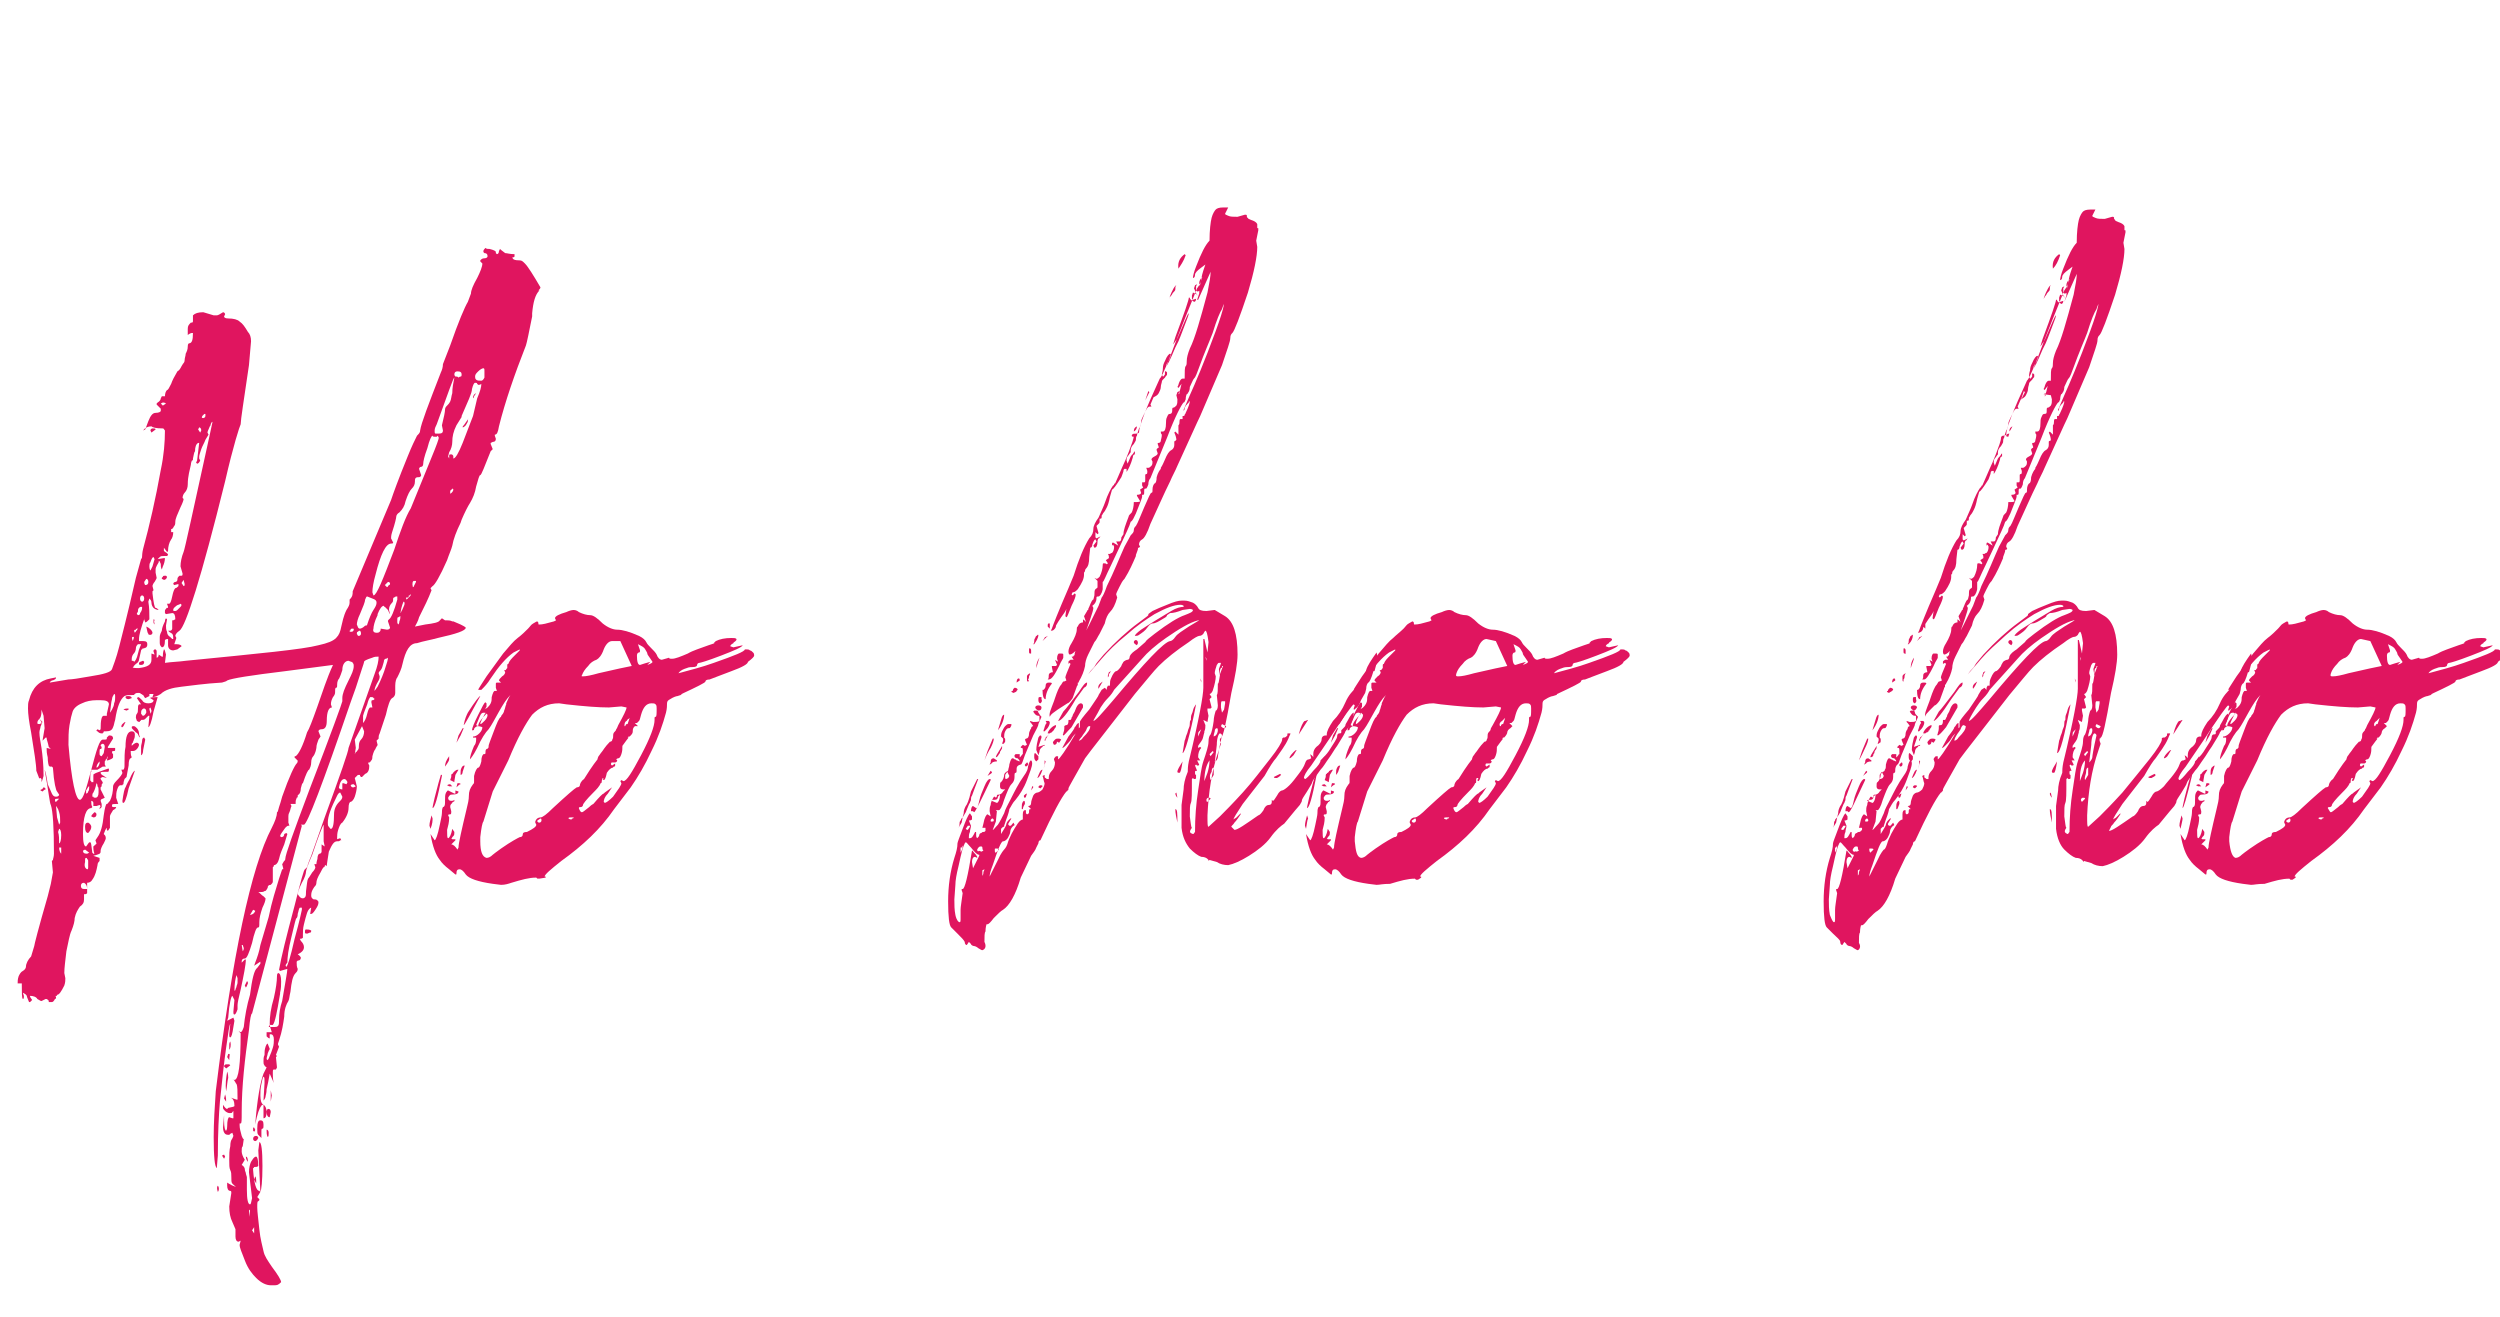
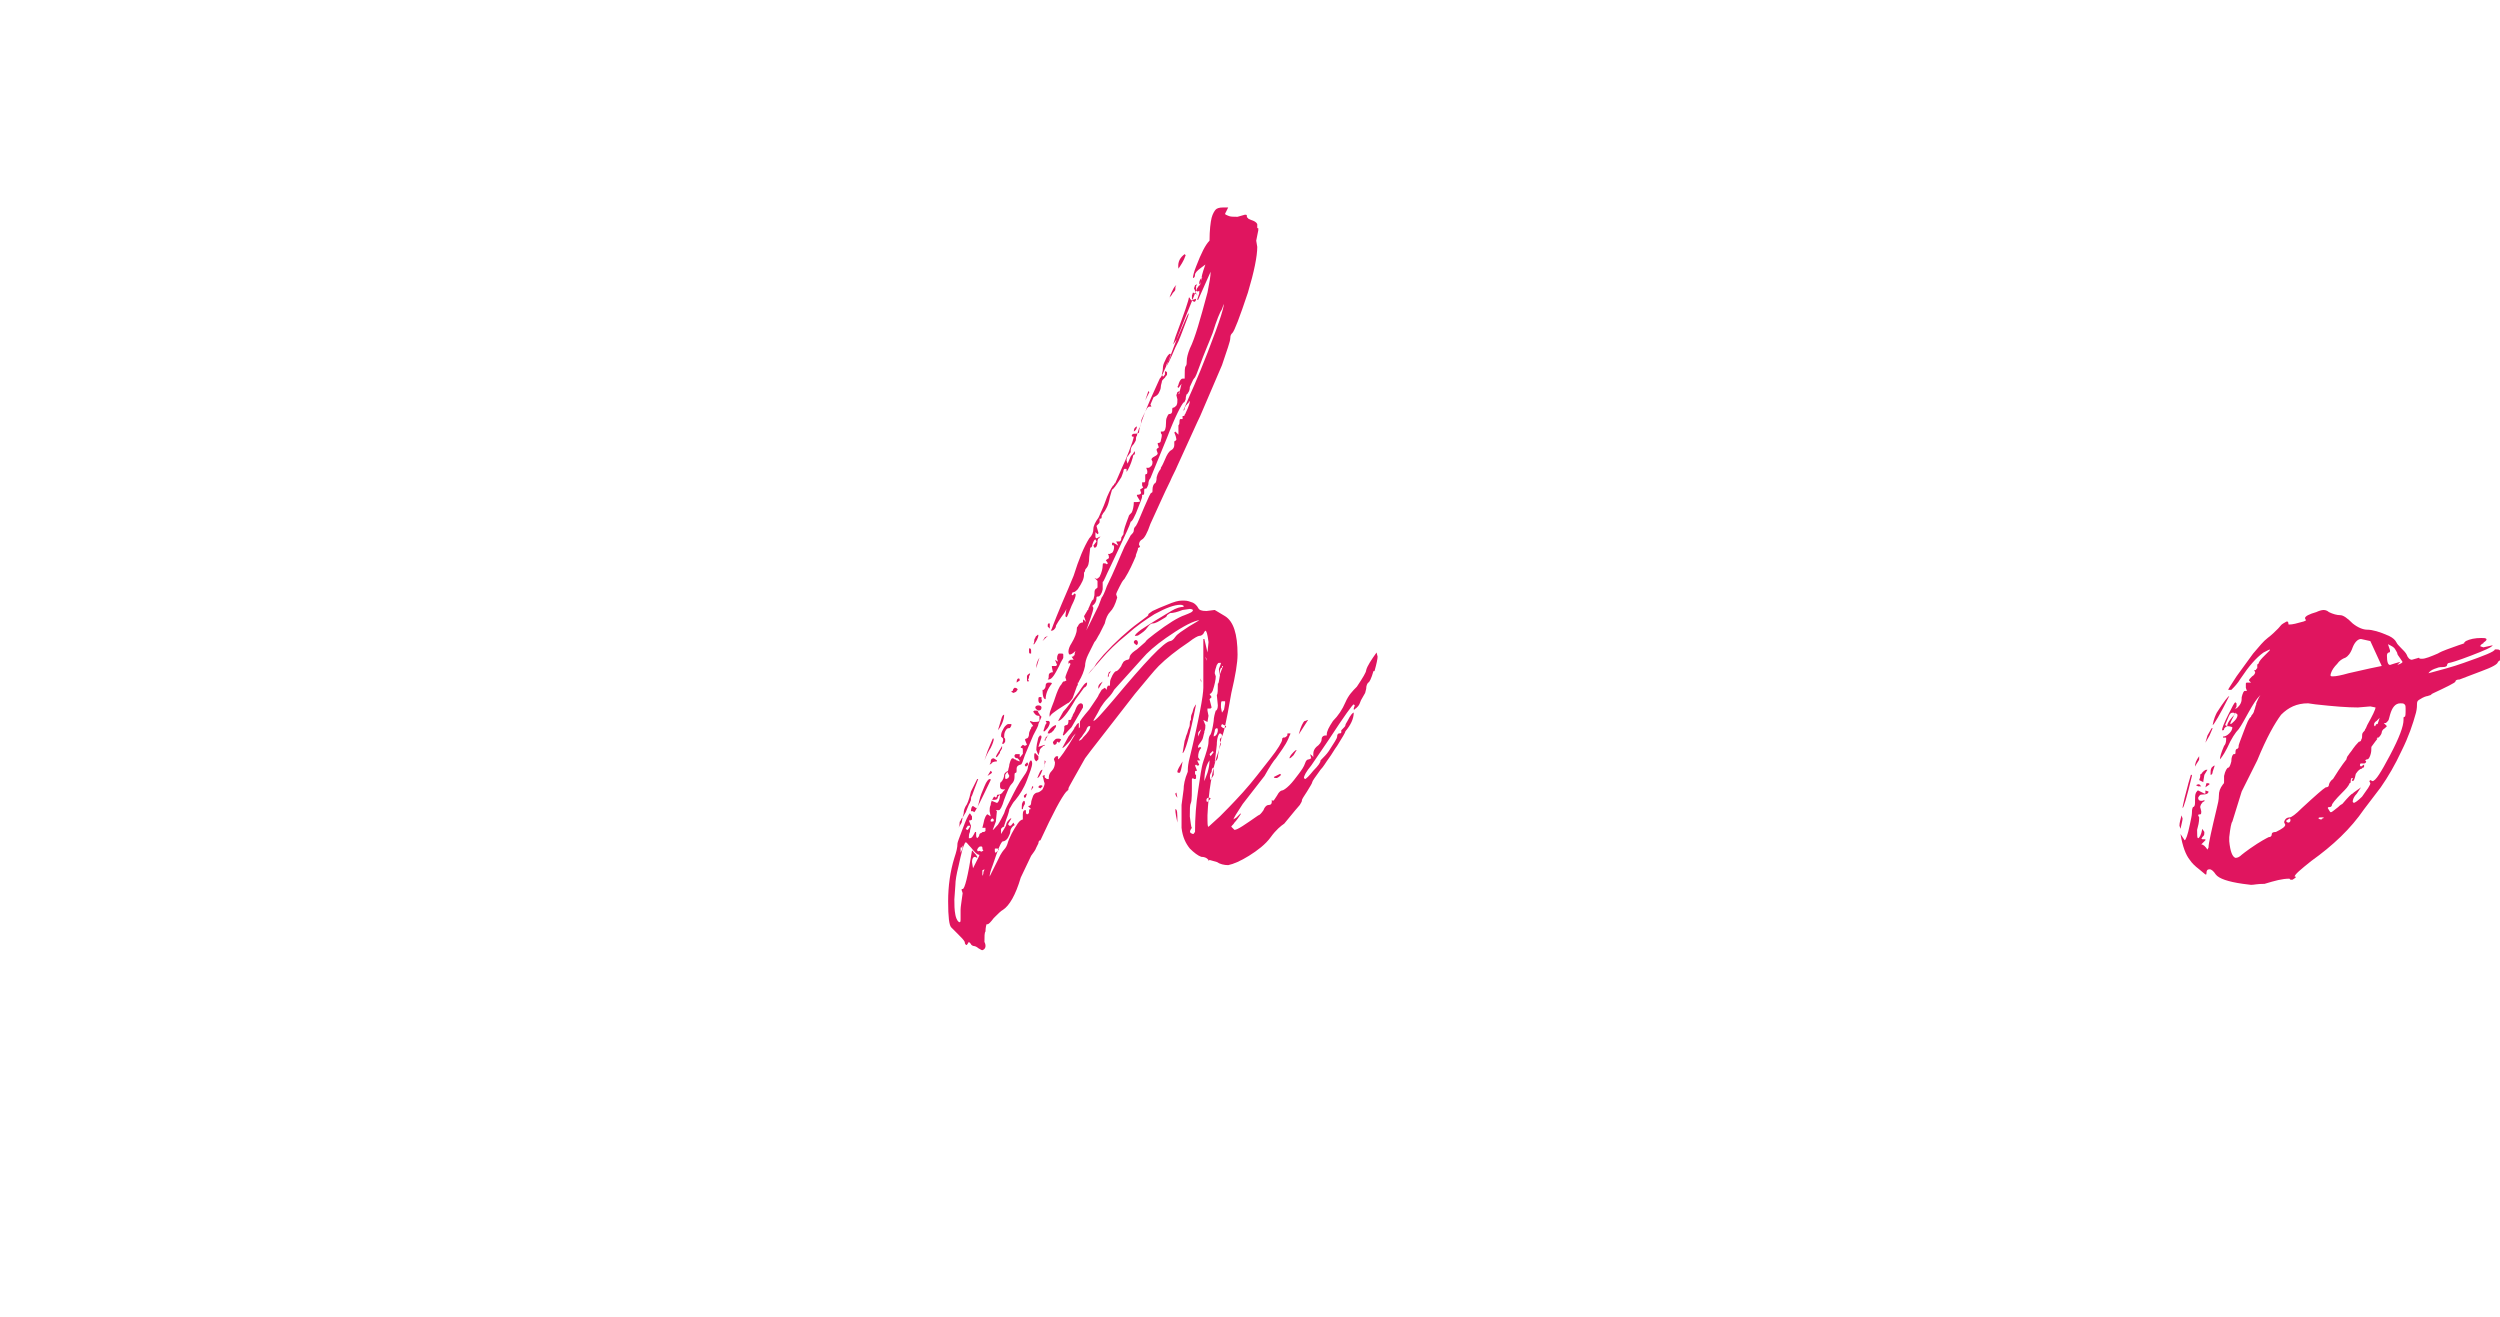
<svg xmlns="http://www.w3.org/2000/svg" version="1.1" id="Calque_1" x="0px" y="0px" viewBox="0 0 241 127" style="enable-background:new 0 0 241 127;" xml:space="preserve">
  <style type="text/css">
	.st0{enable-background:new    ;}
	.st1{fill:#E0155F;}
</style>
  <g class="st0">
-     <path class="st1" d="M26.4,123.9h-0.3c-0.4,0-0.9-0.2-1.4-0.7c-0.4-0.4-0.8-0.9-1.1-1.7s-0.5-1.2-0.5-1.5l0.1-0.4l-0.2,0.1   c-0.2,0-0.3-0.2-0.3-0.5c0-0.4,0-0.6,0-0.6v0h0v-0.1l-0.3-0.7c-0.2-0.4-0.3-0.9-0.3-1.5l0.2-1.3c0-0.1,0-0.2-0.1-0.2h0   c-0.2,0-0.3-0.2-0.3-0.5c0-0.2,0-0.3,0-0.3v0h0c0.3,0.2,0.5,0.3,0.8,0.4c0-0.1-0.1-0.1-0.1-0.1c0,0-0.1-0.1-0.2-0.2   c-0.1-0.1-0.1-0.3-0.1-0.7c0-0.2,0-0.4-0.1-0.6s-0.1-0.5-0.1-1c0-0.5,0-0.9,0.1-1.3c0-0.4,0.1-0.6,0.1-0.6c0,0,0.1-0.1,0.2-0.4   l-0.1-0.3l-0.2,0.1l-0.1,0.1c-0.1,0-0.3,0-0.4-0.1c-0.1-0.1-0.2-0.3-0.2-0.6l0.1-1.2l0,0.5c0,0.7,0.1,1,0.2,1c0,0,0.1-0.1,0.1-0.4   c0-0.6,0.1-0.9,0.2-0.9l0.3,0.1l0.1,0v-0.8c0,0,0,0,0,0.1c0,0,0,0-0.1,0.1c0,0.1-0.1,0.1-0.3,0.1c-0.1,0-0.3-0.1-0.4-0.2   s-0.2-0.2-0.2-0.3v-0.3c0.2,0.3,0.3,0.4,0.4,0.4v0h0l0.1-0.1c0.4-0.1,0.6-0.1,0.6-0.2c0-0.4-0.1-0.7-0.4-0.8l0.6,0.2   c0.1,0,0.1,0,0.1,0c0-0.8,0-1.3-0.1-1.5c-0.1-0.1-0.1-0.2-0.2-0.3c0-0.1-0.1-0.1-0.2-0.1h0.2c0.4,0,0.6-1.5,0.6-4.5L23,99.4   l0.2,0.1c0.1,0,0.2-0.2,0.3-0.5c0.1-1,0.3-2.1,0.6-3.1c0.2-1.5,0.4-2.4,0.7-2.6l0.3-0.4v-0.2l-0.6,0.4l0.1-0.3   c0.2-0.5,0.4-1.1,0.5-1.7l0.8-2.7c0.3-1.5,0.7-2.7,1-3.7c0.2-0.6,0.3-0.9,0.3-0.9c0.1,0,0.1,0,0.1,0c0,0,0,0,0-0.1l-0.1-0.4   c0.1-0.1,0.1-0.2,0.2-0.3c0.1-0.1,0.1-0.1,0.1-0.2c0-0.4,0.8-2.6,2.3-6.6c2.2-5.7,3.2-8.5,3.2-8.6L33,67.3c0-0.4,0.2-0.9,0.6-1.7   c0.3-0.6,0.5-1,0.5-1.4c0-0.1,0-0.2-0.1-0.3c0-0.1-0.2-0.1-0.4-0.2c-0.3,0-0.6,0.3-0.6,0.9c-0.1,0.3-0.2,0.6-0.3,0.8   c-0.1,0.1-0.2,0.3-0.2,0.6c0,0.2,0,0.3-0.1,0.3s-0.1,0.2-0.1,0.5c0,0.1-0.1,0.3-0.2,0.4c-0.1,0.2-0.2,0.4-0.2,0.7l0.1,0.3   c-0.3,0-0.5,0.4-0.5,1.3c0,0.6-0.2,0.8-0.5,0.8c-0.2,0-0.3,0.1-0.3,0.2l0.2,0.5l-0.2,0.3c-0.1,0.3-0.2,0.5-0.2,0.8   c-0.1,0.6-0.3,0.8-0.3,0.8c-0.1,0.1-0.2,0.3-0.2,0.6c0,0.3-0.1,0.5-0.2,0.7c-0.1,0-0.3,0.4-0.6,1.3c-0.1,0-0.1,0.2-0.2,0.5   c0,0.3-0.1,0.5-0.2,0.6c-0.1,0-0.1,0.1-0.1,0.1s0,0.1,0,0.1c0,0,0,0.1-0.1,0.1c0,0.1-0.1,0.2-0.1,0.4l0,0.2H28l0.1,0.2   c-0.1,0.2-0.1,0.4-0.2,0.6s-0.1,0.3-0.1,0.4c0,0.1,0,0.1,0,0.2c0,0,0,0.1,0,0.2c0,0.1,0,0.1,0,0.2l0.1,0.3c0,0,0,0-0.1,0   s-0.2,0.1-0.3,0.2c-0.3,0.4-0.5,0.7-0.5,0.8l0.1,0.1c0.2,0,0.3-0.1,0.3-0.3l0.2-0.1l0.1,0.1l-0.3,1c-0.2,0.5-0.4,0.9-0.5,1.4   c-0.1,0.4-0.3,0.6-0.5,0.6h0v0.1c0,0-0.1,0.1-0.1,0.1c0,0.1,0,0.2,0,0.4v1c0,0.1-0.1,0.2-0.2,0.3c-0.2,0-0.3,0.1-0.3,0.3   c-0.1,0.1-0.1,0.3-0.3,0.3c-0.1,0.1-0.3,0.1-0.6,0.1c0.2,0.1,0.3,0.3,0.5,0.4c0.1,0.1,0.2,0.2,0.2,0.2c0,0.2-0.1,0.5-0.3,0.9   c-0.2,0.6-0.3,1-0.3,1.4c0,0.4,0,0.5-0.1,0.5s-0.2,0.1-0.3,0.4c-0.1,0.3-0.2,0.6-0.3,1.1c-0.3,1-0.5,1.5-0.7,1.5   c-0.2,0-0.3,0.1-0.3,0.3c0,0,0,0,0,0v0.1c0,0,0,0,0,0l0.3-0.3c0.1,0,0.1,0,0.1,0c0,0.5-0.2,1.5-0.5,2.9c-0.2,0.8-0.3,1.3-0.3,1.5   c0,0.1,0,0.3,0,0.4c-0.1,0.3-0.2,0.5-0.3,0.5c-0.1,0-0.1-0.1-0.1-0.3l0.1-1.1L22.4,96c-0.1,0-0.3,0.7-0.4,2.1l-0.1,0.3l0.6-0.3   l0.1,0.3l-0.1,0.6c-0.1,0.7-0.2,1-0.3,1c-0.1,0-0.1-0.1-0.1-0.3l0.1-1c-0.1,0.1-0.2,0.9-0.4,2.3c-0.2,1.4-0.4,3.2-0.6,5.2   c-0.1,1.2-0.2,3-0.2,5.2l-0.1,1.2c-0.2-0.1-0.3-1.1-0.3-3c0-1.4,0.1-2.9,0.2-4.4c1.6-13.1,3.4-21.6,5.4-25.4   c0.3-0.6,0.5-1.1,0.5-1.5c0.1,0,0.1-0.2,0.2-0.5s0.2-0.6,0.3-1c0.7-2,1.2-3,1.4-3.2c0.1-0.1,0.1-0.2,0.1-0.3c0,0-0.1,0-0.1-0.1   c0,0-0.1,0-0.1-0.1c-0.1,0-0.1-0.1-0.1-0.1c0-0.1,0-0.1,0.1-0.1c0.3-0.2,0.7-1,1.1-2.3c0.2-0.3,0.5-1.1,1-2.5   c0.5-1.4,0.9-2.7,1.5-4l-4.6,0.6c-3.3,0.4-5.2,0.7-5.6,0.9c-0.1,0.1-0.2,0.1-0.5,0.2c-1.7,0.1-3,0.3-3.9,0.4   c-0.9,0.1-1.6,0.3-2,0.7c-0.3,0.2-0.6,0.3-0.8,0.3l0.1-0.3l-0.1,0c-0.2,0-0.3,0-0.3,0c0,0,0,0.1,0,0.2L14,67.3v0h0l0,0   c0,0-0.1-0.1-0.2-0.3c-0.1,0-0.1-0.1-0.2-0.1c-0.1-0.1-0.1-0.1-0.3-0.1c-0.1,0-0.2,0-0.3,0.1c-0.1,0.1-0.1,0.1-0.1,0.1   c0,0-0.1,0-0.1,0c-0.4,0-0.6,0-0.8,0.1c-0.4,0.3-0.7,1-0.9,2.3c-0.1,0.3-0.1,0.5-0.2,0.7c-0.1,0.3-0.3,0.4-0.7,0.4H10v0.1   c0,0-0.1,0-0.1,0.1c0,0-0.1,0-0.1,0c-0.2,0-0.3-0.1-0.4-0.2c-0.1,0-0.1-0.1-0.1-0.1l0.1-0.1l0.2,0.1l0.1-0.1c0-0.9,0.1-1.3,0.3-1.3   s0.3,0,0.3,0l0-0.1l0-0.1l0.2-0.9c0-0.3-0.3-0.4-0.8-0.4c-0.1,0-0.3,0-0.4,0c-0.5,0-1,0.1-1.4,0.3c-0.5,0.2-0.8,0.5-0.9,0.8   c-0.1,0.3-0.2,0.7-0.3,1.3c-0.1,0.6-0.1,1.2-0.1,1.9c0.3,3.5,0.7,5.3,1.1,5.3c0.3,0,0.6-1,1.1-2.9s0.8-2.9,1.1-2.9   c0.3,0,0.4,0,0.4-0.1c0,0,0-0.1,0-0.1c0,0,0.1-0.1,0.2-0.2h0.1c0.2,0,0.3,0.1,0.3,0.3L10.4,72c0,0.1,0,0.1,0,0.1c0,0,0,0,0.1,0   c0,0,0.1,0,0.1,0c0.2,0,0.3,0,0.4,0c0.1,0,0.1,0,0.1,0v0.1c0,0,0,0.1,0,0.1c0,0,0,0.1-0.1,0.1s-0.1,0-0.1,0c-0.1,0-0.1,0.1-0.1,0.1   h0c0,0.1,0,0.1,0.1,0.2V73c0,0.1-0.2,0.2-0.5,0.3c-0.1,0-0.1,0-0.1,0h0l0.1-0.4h0c-0.1,0.1-0.1,0.2-0.1,0.2c0,0.1-0.1,0.1-0.1,0.1   c0,0,0,0.1-0.1,0.2c0,0.1,0,0.2,0,0.3l0.1,0.2H9.9l-0.5,0.3l-0.6,0l0,0.2c-0.1,0.1-0.1,0.4-0.1,0.6c0,0.1,0,0.2,0,0.2   c0,0,0,0.1,0.1,0.1c0,0,0,0.1,0,0.1c0,0,0,0,0.1,0L9,75.4L9,74.8c0-0.1,0-0.2,0.1-0.2c0.1-0.1,0.5-0.2,1.3-0.5c0.1,0,0.1,0,0.1,0   c0,0.2,0,0.3-0.1,0.3c0,0-0.1,0-0.2,0c-0.3,0-0.5,0-0.5,0.1c0,0.1,0.1,0.2,0.3,0.3l0.3,0.2l-0.4-0.1L9.7,75c0,0,0,0,0,0v0.1   l0.2,0.3v0.1c-0.1,0.1-0.1,0.1-0.1,0.2s0,0,0,0.1c0,0,0,0,0,0s0,0-0.1,0.1c0,0,0,0.1,0,0.2l0.4,0.8L9.9,77c-0.1,0-0.2,0.1-0.2,0.2   l0.1,0.3v0.3l-0.2,0.2c0,0,0,0,0,0v-0.1h0l0.1-0.2l-0.1-0.1l-0.3,0.1H9L9,77.4c0-0.1-0.1-0.2-0.2-0.2h0l0,0.1c0,0.2,0,0.3,0.1,0.5   l-0.1,0.1c-0.5,0-0.8,0.8-0.8,2.5c0,0.8,0.1,1.2,0.3,1.2c0.2-0.3,0.3-0.4,0.3-0.4h0.1c0.1,0,0.1,0.3,0.2,1L9,82.3l0.1,0v0   C9,82,9,81.8,9,81.7c0,0,0,0,0-0.1c0,0,0,0,0.1-0.1c0,0,0.1,0,0.1-0.1c0,0,0.1,0,0.1-0.1l-0.1-0.3l0.2-0.3c0.3-0.4,0.5-1.1,0.6-2.1   c0.1-0.7,0.2-1.1,0.3-1.1c0.1,0,0.1-0.1,0.3-0.3c0.2-0.4,0.3-0.9,0.3-1.4c0-0.1,0.1-0.3,0.3-0.5c0.4-0.4,0.6-0.7,0.6-0.8l-0.1-0.3   c0,0,0.1,0,0.1,0c0,0,0.1,0,0.1,0c0,0,0.1-0.1,0.1-0.3c0-0.8,0-1.5,0.1-1.9c0-1,0.2-1.5,0.6-1.5c0.2,0,0.3,0.1,0.3,0.3   s0,0.3-0.1,0.5c0,0.1-0.1,0.2-0.1,0.3c0,0-0.1,0.1-0.1,0.1c0,0,0,0.1,0,0.1s0,0.1,0,0.1c0.1-0.1,0.3-0.3,0.5-0.3   c0.1,0,0.2,0.1,0.2,0.2c0,0.1-0.1,0.3-0.2,0.4c-0.1,0.1-0.2,0.2-0.4,0.2c-0.1,0-0.2,0-0.2,0l0,0c0,0.2,0,0.4,0.1,0.6l-0.1,0.1   c-0.1,0-0.2,0.2-0.2,0.7c-0.1,0.6-0.2,1-0.2,1.1C12.1,75,12,75.1,12,75.1c0,0.1-0.1,0.2-0.1,0.5c0,0-0.1,0-0.1,0.1c0,0-0.1,0-0.2,0   c-0.1,0-0.2,0.1-0.3,0.4c-0.1,0.3-0.1,0.5-0.1,0.8l0.2,0.6c0,0,0,0-0.1,0c-0.3,0-0.5,0-0.5,0.1v0c0,0.1,0,0.1,0,0.1   c0,0,0,0.1,0.1,0.1c0,0,0.1,0,0.2,0l0.1,0h0v0c0,0.1-0.1,0.2-0.3,0.3c-0.2,0.3-0.3,0.5-0.3,0.6s0,0.2,0,0.3c0,0.1,0,0.4,0,0.8   l-0.2,0.3l-0.1-0.1v-0.2h0c-0.1,0.1-0.2,0.3-0.3,0.6c0,0,0,0,0,0v0l0,0c0,0,0.1,0.1,0.1,0.1c0,0,0.1,0.1,0.1,0.3   c0,0.1-0.1,0.3-0.2,0.5c-0.2,0.3-0.3,0.6-0.3,0.7c0,0.2,0,0.2-0.1,0.3c0,0-0.2,0.1-0.6,0.2l0.6,0.2V83c-0.1,0.1-0.2,0.2-0.2,0.4   c-0.1,0.5-0.2,1-0.5,1.4c-0.1,0.2-0.3,0.3-0.5,0.3v1c-0.1,0.1-0.1,0.1-0.3,0.1v0.5c0,0.3-0.1,0.5-0.4,0.7c-0.2,0.3-0.4,0.6-0.5,1.1   c0,0.3-0.1,0.7-0.3,1.2c-0.2,0.4-0.3,1.1-0.5,2c-0.1,0.9-0.2,1.6-0.2,2.1l0.1,0.5c0,0.2,0,0.4-0.1,0.7c-0.3,0.6-0.5,0.9-0.7,0.9   l0,0l0,0c0,0.1,0,0.1-0.1,0.1s0,0.1,0,0.1s0,0.1,0,0.1c0,0,0,0.1-0.1,0.1c-0.1,0.2-0.2,0.3-0.3,0.3s-0.1,0-0.2,0   c-0.1,0-0.1,0-0.1,0s0,0,0-0.1v0c0,0,0,0,0,0s0-0.1-0.1-0.1c0-0.1-0.1-0.1-0.2-0.1l-0.4,0.2c-0.1,0-0.2-0.1-0.4-0.2   C3.5,96.1,3.2,96,2.9,96l0,0.1l0.2,0.3l-0.2,0.2H2.8c-0.1-0.2-0.1-0.3-0.2-0.5c0-0.2-0.2-0.3-0.4-0.4l0.1,0.3c0,0.2,0,0.3-0.1,0.3   c-0.1-0.1-0.1-0.6-0.1-1.5c0,0-0.1,0-0.2,0c-0.1,0-0.2,0-0.2,0c0-0.2,0-0.4,0.1-0.7c0.1-0.2,0.2-0.4,0.4-0.5   c0.2-0.1,0.3-0.3,0.3-0.4c0-0.3,0.2-0.7,0.5-1l0.3-1c0-0.1,0.4-1.7,1.3-4.8c0.1-0.4,0.2-0.8,0.3-1.2l0.2-1.1L5,83   c0,0,0.1-0.1,0.1-0.1c0-0.1,0.1-0.3,0.1-0.6c0-2.5-0.1-4.1-0.3-4.7c-0.1-0.1-0.2-1.2-0.6-3.4c0.1,0.2,0.2,0.7,0.3,1.4   C4.8,76,4.9,76.3,5,76.5c0.1,0.2,0.2,0.3,0.4,0.3s0.3-0.1,0.3-0.2l-0.2-0.3c-0.1-0.1-0.3-0.8-0.4-2.3L5,73.9H4.8v0h0l0,0   c0,0,0,0-0.1-0.1c0,0-0.1-0.3-0.1-0.8c-0.1-0.4-0.1-0.6-0.1-0.7c0,0,0,0,0-0.1c0,0,0,0,0-0.1l0.4,0.1L4.7,72   c-0.1-0.5-0.2-0.7-0.2-0.8c0-0.1,0-0.1-0.1-0.1c-0.1,0.1-0.2,0.2-0.3,0.3l0.2-1.2l-0.1-1.2L4,68.4h0l0,0.1c0,0.5-0.1,0.7-0.2,0.8   c-0.1,0.1-0.2,0.2-0.2,0.4c0,0.1,0.1,0.1,0.2,0.1c0.1,0,0.2-0.1,0.2-0.2l-0.2-0.3l0.3,0.3C4,69.7,4,69.7,4,69.8   c0,0.1-0.1,0.2-0.1,0.3c0,0.1-0.1,0.3-0.1,0.5c0,0.4,0.1,0.9,0.2,1.5c0.1,0.7,0.2,1.6,0.2,2.7C4.1,75.2,4,75.4,4,75.4v-0.3   c0,0,0,0-0.1-0.1c-0.1,0-0.1,0-0.1,0.1c0,0-0.1-0.3-0.3-0.8c0-0.6-0.2-1.8-0.5-3.7c-0.2-1-0.3-1.8-0.3-2.3c0-0.3,0-0.6,0.1-0.8   c0.3-1.2,1-1.9,2.1-2.1l0.5-0.1c0,0.1,0,0.1-0.1,0.2c-0.1,0-0.1,0.1-0.3,0.1c-0.1,0.1-0.2,0.1-0.2,0.2l1.8-0.3c0.3,0,1-0.1,2.1-0.3   c1.3-0.2,2-0.4,2.1-0.7c0.1-0.3,0.4-1,0.7-2.2c0.8-3.1,1.3-5.3,1.6-6.6l0.5-1.8c0.1-0.1,0.1-0.2,0.1-0.3c0,0,0-0.3,0.1-0.7   c0.6-2.2,1.2-4.8,1.7-7.6c0.3-1.4,0.4-2.7,0.4-3.8c-0.1-0.1-0.1-0.2-0.2-0.2c-0.7,0-1-0.1-1.1-0.2c-0.3,0-0.6,0.1-0.8,0.4L14,41.4   l0.3-0.8c0.2-0.5,0.4-0.8,0.7-0.8c0.3,0,0.5-0.1,0.5-0.2v-0.2L15.1,39c0,0,0,0,0-0.1c0,0,0,0,0.1-0.1h0c0.2-0.1,0.3-0.3,0.3-0.4   l0.1-0.2c0.2,0,0.3,0,0.3,0v0h0v0c0-0.3,0.1-0.5,0.2-0.6c0.1,0,0.2-0.2,0.4-0.6c0.1-0.3,0.3-0.7,0.6-1.2c0.2-0.1,0.3-0.3,0.4-0.5   c0.1-0.2,0.2-0.3,0.2-0.3c0,0,0.1-0.1,0.1-0.3c0-0.2,0.1-0.4,0.1-0.6c0.1-0.2,0.2-0.4,0.2-0.7c0-0.1,0-0.2,0.1-0.3   c0.3,0,0.4-0.3,0.4-1l-0.1,0c-0.1,0-0.3,0.1-0.4,0.2c0,0,0,0,0,0V32c0-0.1,0-0.2,0-0.3c0-0.3,0.1-0.4,0.3-0.6c0,0,0,0,0.1,0   s0,0,0.1-0.1c0,0,0-0.2,0-0.5l0-0.1c0.2-0.2,0.5-0.3,1-0.3l1,0.3c0.1,0,0.2,0,0.3,0c0.1,0,0.3-0.1,0.6-0.3c0.1,0,0.2,0.1,0.2,0.2   l-0.1,0.2c0,0.1,0.1,0.2,0.4,0.2c0.5,0,0.9,0.1,1.1,0.3c0.3,0.2,0.5,0.5,0.8,1c0.2,0.2,0.3,0.5,0.3,0.9l-0.2,2.3   c-0.5,3.4-0.8,5.3-0.8,5.7c-0.1,0.2-0.7,2-1.5,5.5c-2.3,9.3-3.8,14-4.4,14.4c-0.3,0.2-0.4,0.4-0.4,0.5l0.1,0.2l-0.2,0.6   c0,0,0.1,0,0.2,0c0.3,0,0.5,0.1,0.5,0.2l-0.4,0.3l-0.4,0.1c-0.3,0-0.5-0.2-0.5-0.5v-0.6c-0.1,0-0.2,0-0.3,0.1   c0,0.5-0.1,0.7-0.3,0.7c-0.1-0.1-0.2-0.2-0.2-0.4l0-0.4l0-0.2c0-0.2,0.1-0.4,0.2-0.6c0-0.2,0.1-0.5,0.3-0.9c0-0.2,0.1-0.3,0.1-0.3   l0.1,0.1l-0.1,0.6c0,0.2,0,0.4,0.1,0.6c0,0.2,0.1,0.4,0.3,0.5c0.1,0.1,0.2,0.2,0.2,0.2l0.1,0v0c0-0.2,0-0.4-0.1-0.5   c-0.1-0.1-0.2-0.1-0.3-0.2c0,0-0.1-0.1-0.1-0.1c0,0,0,0,0,0h0.2c0.1,0,0.2-0.1,0.2-0.2l0-0.7l0-0.1h0.1l0.2-0.1   c0-0.4-0.1-0.6-0.3-0.6L16,59.2l-0.1-0.1c0-0.1,0-0.1,0-0.2c0-0.1,0-0.1,0.1-0.2s0-0.1,0.1-0.1c0.1,0,0.1,0,0.1-0.1l-0.1-0.3h0.2   c0.1,0,0.2-0.2,0.3-0.7c0.1-0.5,0.2-0.7,0.3-0.8c0.1,0,0.2-0.1,0.3-0.2l0-0.1v-0.1l-0.4,0.1v0h0l-0.1-0.1v0h0   c0-0.1,0.1-0.2,0.2-0.2c0.1,0,0.2-0.1,0.2-0.2c0-0.1,0-0.2,0.1-0.3c0,0,0.1-0.1,0.1-0.1c0,0,0.1,0,0.2,0s0.1-0.1,0.1-0.2l-0.2-0.7   c0-0.4,0.1-0.9,0.3-1.4c0.1-0.2,0.9-3.9,2.5-11.2l0.3-1.4c0,0,0,0.1-0.1,0.1c0,0.1-0.1,0.1-0.1,0.3c-0.1,0.1-0.1,0.2-0.2,0.4   s-0.1,0.3-0.1,0.3l0.1,0.2l-0.3,0.5c-0.1,0.3-0.3,0.6-0.4,0.9c-0.1,0.3-0.2,0.6-0.2,0.7c0,0.1,0,0.1,0,0.1c0,0,0,0.1,0,0.1l0.1,0.2   c-0.1,0.2-0.2,0.3-0.3,0.3c0,0,0,0,0,0s0,0-0.1-0.1v0h0l0.1-0.2l0.2-1.7c0,0,0,0-0.1,0c-0.2,0.1-0.3,0.4-0.3,0.8   c-0.1,0.1-0.1,0.3-0.2,0.7c0,0.1,0,0.1,0,0.1c0,0,0,0.1-0.1,0.1c0,0-0.1,0.2-0.1,0.4c-0.1,0.5-0.3,1.1-0.3,1.9   c0,0.3-0.1,0.6-0.3,0.8c-0.1,0.1-0.2,0.3-0.2,0.5l0.1,0.1c0,0.1-0.1,0.4-0.3,0.8c-0.3,0.7-0.5,1.1-0.5,1.4c0,0.1,0,0.3-0.1,0.4   c-0.1,0.1-0.1,0.3-0.3,0.3c0,0,0,0.1,0,0.1c0,0,0,0.1,0,0.2c0,0,0,0,0.1,0c0.1,0,0.1,0,0.1,0c0,0.3-0.1,0.6-0.2,0.7   c-0.2,0.3-0.3,0.7-0.3,1.1c0,0.1-0.1,0.1-0.1,0.1l-0.3-0.4c0,0.2,0,0.3,0,0.3c0,0,0.1,0.1,0.1,0.1c0,0,0,0,0,0   c0.2,0.1,0.3,0.2,0.3,0.3v0c0,0-0.1,0.1-0.1,0.1c0,0-0.1,0-0.3,0c-0.2,0-0.3,0-0.4,0.1l-0.1,0.1c-0.1,0.1-0.1,0.1-0.1,0.1l0.6-0.1   c0.1,0,0.1,0,0.1,0c0,0.3-0.1,0.6-0.2,0.8l-0.1,0.3c-0.1-0.2-0.1-0.3-0.1-0.5c0-0.1-0.1-0.2-0.1-0.3v0h-0.1v0.1   C15,54.7,15,54.8,15,54.9c0,0.1,0,0.2,0,0.3l0.1,0.5c0,0.1-0.1,0.2-0.2,0.4c-0.1,0.1-0.2,0.3-0.2,0.4l0.1,0.4l-0.1,0.1v0   c0,0,0,0.1,0,0.2c0.1,0.9,0.2,1.4,0.3,1.4c0.1,0,0.2,0.1,0.3,0.2v0c0,0,0,0,0,0l0,0c-0.2,0-0.4-0.1-0.5-0.2   c-0.1-0.1-0.2-0.3-0.2-0.5c0-0.2-0.1-0.3-0.2-0.4l-0.1,0.3c0.1,0.6,0.1,1.1,0.1,1.7C14.2,59.9,14.1,60,14,60l-0.1-0.3l0.1-0.3   c-0.4,1.1-0.6,1.8-0.6,2.2v0.1l0,0.1c0,0,0.1,0,0.4,0s0.4,0.1,0.4,0.3c0,0.1,0,0.2-0.1,0.3s-0.1,0-0.2,0.1c-0.1,0-0.2,0-0.2,0.1   c-0.1,0-0.1,0.1-0.1,0.1l-0.2,0.9c0,0.1-0.1,0.3-0.3,0.4c-0.1,0.1-0.1,0.1-0.2,0.2c0,0.1-0.1,0.1-0.1,0.1c0,0.1,0.2,0.1,0.6,0.1   c0.8-0.1,1.2-0.3,1.2-0.8L14.6,63l0.3,0.1l-0.1-0.3c0,0,0,0,0-0.1c0,0,0,0,0,0s0,0,0.1-0.1h0.1c0.1,0.1,0.1,0.1,0.1,0.2   c0,0,0,0.1,0,0.1v0.5c0.1,0,0.2-0.1,0.2-0.3l0.3,0.2l0.1,0v-0.1c0-0.1,0-0.3,0.1-0.6c0.1,0,0.1,0.2,0.2,0.5l-0.1,0.8   c0.7-0.1,1.3-0.1,2-0.2c7.1-0.7,11.3-1.1,12.8-1.5c0.9-0.2,1.4-0.4,1.7-0.7s0.4-0.6,0.5-1.1c0.1-0.4,0.2-1,0.5-1.6   c0.2-0.3,0.3-0.5,0.3-0.7s0-0.2,0-0.3C34,57.5,34,57.3,34,57l3.7-8.8c0.2-0.6,0.7-2,1.6-4.2c0.4-1,0.7-1.6,0.9-2   c0.2-0.2,0.3-0.3,0.3-0.5c0.1-0.7,0.8-2.5,2-5.6c0.1-0.2,0.2-0.5,0.2-0.8l0.7-1.8c0.8-2.3,1.4-3.7,1.7-4.2l0.3-0.8   c0-0.3,0.2-0.8,0.6-1.5c0.3-0.6,0.5-1.1,0.5-1.4l-0.2-0.2l0-0.1c0,0,0.1-0.1,0.1-0.1c0,0,0.1-0.1,0.3-0.1c0.2,0,0.3-0.1,0.3-0.2   c0-0.2-0.1-0.3-0.3-0.3v0h0l0,0c0,0,0,0-0.1-0.1c0,0,0,0,0-0.1c0-0.1,0.1-0.2,0.2-0.3C46.9,24,47,24,47.2,24   c0.4,0.1,0.6,0.2,0.6,0.3c0,0.1,0,0.1,0,0.1c0,0,0,0,0.1,0.1h0v0c0.1,0,0.2-0.1,0.2-0.3l0.1-0.2c0.2,0.2,0.4,0.3,0.5,0.4   c0.2,0,0.4,0.1,0.9,0.1c0,0,0,0,0,0v0.2c0,0.1-0.1,0.1-0.1,0.1c0,0-0.1,0-0.1,0c0,0,0,0,0,0c0,0.2,0.2,0.3,0.7,0.3   c0.2,0,0.3,0.1,0.5,0.3c0.3,0.3,0.8,1.1,1.5,2.3c0,0.1-0.1,0.2-0.2,0.3H52c-0.4,0.4-0.6,1.1-0.7,2.2l0,0.3C51,32,50.8,33,50.7,33.3   c-1.1,2.8-2,5.4-2.6,7.8c-0.1,0.6-0.2,0.8-0.4,0.8L47.7,42l0.1,0.3c0,0.2-0.1,0.3-0.3,0.3l-0.2,0.1v0.1c0.1,0.2,0.1,0.3,0.2,0.5   l-0.2,0.2v0c-0.6,1.5-0.9,2.3-1,2.3c-0.1,0-0.2,0.4-0.4,1.1c-0.1,0.6-0.3,1.1-0.6,1.6c-0.2,0.3-0.5,0.9-0.8,1.6l-0.1,0.3   c-0.4,0.8-0.7,1.6-0.8,2.2c-0.1,0.4-0.3,0.8-0.5,1.4c-0.7,1.6-1.2,2.4-1.4,2.5l-0.2,0.2l0.1,0.2c-0.3,0.8-0.7,1.6-1.2,2.6   c-0.1,0.4-0.3,0.7-0.4,0.9l1-0.2c0.8-0.1,1.3-0.2,1.4-0.4l0.2-0.2l0.3,0.2v0c0,0,0.1,0,0.2,0c0.1,0,0.3,0,0.5,0.1h0.1   c0.2,0.1,0.5,0.2,0.7,0.3c0.2,0.1,0.4,0.2,0.5,0.3c0,0.3-0.9,0.6-2.7,1c-0.7,0.2-1.4,0.3-2,0.5c-0.7,0-1.1,0.7-1.4,2   c-0.1,0.5-0.3,0.9-0.5,1.3c-0.1,0.1-0.2,0.4-0.2,0.8c0,0.3,0,0.5,0,0.7c0,0.2-0.1,0.4-0.3,0.5s-0.4,0.7-0.6,1.6   c-0.3,0.9-0.5,1.5-0.6,1.8c-0.1,0.2-0.1,0.3-0.1,0.4c0,0.1,0,0.1,0,0.1c0,0,0,0-0.1,0.1l-0.1,0.1v0l0.1,0.4c0,0.1-0.1,0.1-0.1,0.2   c0,0-0.1,0.1-0.1,0.2c-0.1,0.1-0.2,0.3-0.3,0.7c0,0.1,0,0.3-0.1,0.4c-0.1,0.1-0.1,0.2-0.2,0.2c-0.1,0-0.1,0-0.1,0.1v0l0.1,0.2   c0,0.4-0.1,0.7-0.4,0.8l-0.3,0.3l-0.1,0c-0.1-0.1-0.1-0.1-0.1-0.2h-0.2L34.2,75l0.2,0.8c0,0.3-0.1,0.7-0.2,1   c-0.1,0.3-0.3,0.5-0.4,0.5c-0.1,0-0.2,0.2-0.2,0.6c0,0.4-0.2,0.9-0.6,1.4c-0.2,0.1-0.3,0.4-0.4,0.7s-0.1,0.6-0.1,0.7   c0,0.1,0,0.1,0,0.2v0c0,0,0,0,0,0l0.3-0.1l0.1,0.2l0,0l-0.1,0c-0.1,0.1-0.1,0.1-0.3,0.1c-0.3,0-0.5,0.3-0.8,1   c-0.1,0.7-0.2,1.2-0.2,1.4l-0.1-0.1c0,0-0.1,0-0.1,0.1c0,0.1-0.1,0.1-0.1,0.1c-0.1,0.1-0.2,0.3-0.3,0.5c-0.3,0.5-0.4,0.8-0.4,1   s-0.1,0.3-0.2,0.4C30.1,85.8,30,86,30,86.3c0,0.1,0,0.2,0.1,0.3c0.1,0.1,0.1,0.1,0.2,0.1c0.1,0,0.2,0,0.3,0.1   c0.1,0.1,0.1,0.1,0.1,0.2c0,0.2-0.1,0.4-0.3,0.7s-0.3,0.4-0.4,0.4h0v0c-0.1,0-0.1,0-0.1,0l0.1-0.6c-0.1,0-0.3,0.2-0.4,0.5   c-0.1,0.3-0.2,0.7-0.3,1.1s-0.1,0.7-0.1,1c0,0,0,0.1,0,0.1c0,0.1,0,0.1,0,0.2c-0.1,0.1-0.2,0.1-0.3,0.1l0.1,0.2   c0.2,0.2,0.3,0.4,0.3,0.6c0,0.3-0.2,0.5-0.6,0.7c0.2,0.1,0.3,0.3,0.3,0.3c0,0.2-0.1,0.3-0.3,0.3l-0.1,0.1l0,0.1   c0,0.2,0,0.4,0.1,0.6c0,0.2-0.1,0.3-0.2,0.4c-0.3,0.3-0.4,0.9-0.5,1.8c-0.1,0.4-0.1,0.7-0.2,0.9c-0.2,0.3-0.4,0.8-0.4,1.5   c-0.1,0.7-0.2,1.4-0.5,2.3l-0.1,0.3c0,0,0,0,0,0v0.1l0.1,0.2l-0.3,0.8l0.1,0.1l-0.1,0.1l0.1,1l-0.1,0.2h-0.2   c-0.1,0-0.1,0.1-0.1,0.4c0,0.3,0,0.6,0.1,0.9l-0.4-0.9c-0.1,0.6-0.2,1.1-0.3,1.5c0,0.4-0.1,0.6-0.1,0.7c0,0.1-0.1,0.3-0.2,0.4   l0.1-1.7c0-0.4,0-0.6-0.1-0.6h0c-0.1,0.1-0.1,0.3-0.2,0.7c-0.1,0.4-0.1,0.8-0.1,1.1c0,0.5,0.1,0.8,0.3,0.9s0.3,0.4,0.3,0.7   c0,0.4-0.1,0.6-0.3,0.6c0,0,0,0,0-0.1c0,0,0-0.4,0-1.2c-0.1,0-0.2,0-0.2,0.1c-0.2,0.2-0.4,0.8-0.6,1.8c0.2-2.5,0.5-4.1,0.8-4.9   l0.3-0.6c-0.1-0.1-0.2-0.1-0.2-0.2c-0.1-0.1-0.1-0.2-0.1-0.4c0-0.2,0-0.4,0.1-0.6c0-0.3,0-0.5,0.1-0.8s0.2-0.3,0.2-0.3l0.2,0.5   c0,0,0,0.1-0.1,0.2c0,0.1-0.1,0.2-0.1,0.3c0,0.1-0.1,0.3-0.1,0.5l0.1,0.1c0,0,0.1-0.1,0.2-0.4c0.1-0.2,0.2-0.5,0.3-0.8   c0.1-0.3,0.1-0.6,0.1-0.8c0-0.3-0.1-0.5-0.3-0.5l-0.1,0v0.4c-0.1,0-0.2-0.1-0.3-0.2c0,0,0-0.1,0-0.1c0,0,0-0.1,0-0.3l0,0   c0,0,0.2,0,0.5,0c-0.1-0.3-0.2-0.6-0.2-0.8c0-0.7,0.1-1.5,0.4-2.5c0.2-0.9,0.3-1.6,0.3-2.1c0-0.1,0-0.2,0.1-0.3   c0.2,0,0.3,0.3,0.3,0.8c0,0.3,0,0.7-0.1,1.1v0.1c-0.3,1.8-0.5,2.8-0.7,3H26l-0.1,0.2h0.6c0.1,0,0.2,0,0.3-0.1   c0.1-0.1,0.1-0.3,0.1-0.6c0-0.6,0.1-1.2,0.3-1.8c0.3-1.8,0.5-2.8,0.5-3.1l0,0L27,93.6v0h0l-0.1-0.1v0h0c0.2-1.2,0.7-3.2,1.5-6.2   c0.6-2.4,0.9-3.5,1-3.5c0.1-0.1,0.2-0.2,0.2-0.2c0,0,0.1-0.4,0.4-1.1l1.3-3.7c1.5-4.1,2.3-6.4,2.3-6.7l2.5-7.1   c0.3-0.8,0.4-1.3,0.4-1.7c-0.2,0-0.4,0-0.6,0.1c-0.6,0.2-0.8,0.3-0.8,0.4c0,0.1-0.3,0.9-0.8,2.5l-0.5,1.4   c-2.7,7.9-4.2,11.8-4.5,11.8H29l0.1,0.1l-4.8,18.1c-0.1,0-0.2,0.5-0.3,1.6c-0.4,2.8-0.7,5.4-0.7,7.9c0,0.8,0,1.1-0.1,1.1   c-0.1,0-0.1,0-0.1,0s0,0.1,0,0.2c0,0.3,0.1,0.6,0.2,1c0.1,0.2,0.1,0.3,0.2,0.3l-0.1,0.7c-0.1,0.1-0.1,0.2-0.1,0.5   c0,0.2,0.1,0.5,0.3,0.8l-0.3,0.5c0.2,0.1,0.3,0.3,0.3,0.4c0,0.2,0.1,0.3,0.1,0.4c0,0.1,0.1,0.3,0.1,0.4s0,0.4,0,0.6   c0,0.2,0,0.4,0,0.6c0,0.9,0.1,1.4,0.3,1.4c0.1,0,0.1-0.2,0.2-0.6l-0.3-2.5c0-0.4,0.1-0.8,0.2-1c0.2-0.3,0.3-0.5,0.5-0.5   c0.1,0,0.2,0.3,0.2,0.9c-0.1,0.1-0.2,0.1-0.4,0.1l0,0l0,0c0,0,0,0.1-0.1,0.1c0,0.1,0,0.1,0,0.2c0.1,1.3,0.3,2,0.6,2l0.1,0.1   c-0.1,0.2-0.2,0.3-0.3,0.5l0.2,0.2h0l0,0.1c0,0-0.1,0.1-0.1,0.1c-0.1,0-0.1,0.2-0.1,0.6c0,0.4,0.1,1.1,0.2,2.1s0.3,1.6,0.4,2.1   c0.1,0.5,0.4,0.9,0.8,1.5c0.6,0.8,0.9,1.3,0.9,1.5C26.8,123.9,26.7,123.9,26.4,123.9z M4.1,76.3l-0.2-0.1c0,0,0-0.1,0.1-0.1   s0.1-0.1,0.2-0.2c0.1,0,0.2,0.1,0.2,0.2C4.3,76.1,4.2,76.2,4.1,76.3z M5.4,77.3l0.3-0.3C5.7,77,5.7,77,5.6,77c-0.2,0-0.3,0-0.3,0.1   C5.3,77.2,5.3,77.3,5.4,77.3z M5.7,79.5l0.1-0.2c0-0.4,0-0.7-0.1-1l-0.1-0.3c-0.1-0.2-0.2-0.3-0.2-0.3l0.1,1.1L5.7,79.5z M5.7,81.3   c0.1,0,0.2-0.3,0.2-0.8c0-0.4-0.1-0.6-0.2-0.6l-0.1,0.3C5.7,80.5,5.7,80.9,5.7,81.3z M5.9,82.3v-0.6H5.7C5.7,82,5.8,82.2,5.9,82.3z    M8.4,85.7L8.4,85.7c0-0.3-0.1-0.5-0.3-0.6c-0.2,0-0.3,0.1-0.3,0.3c0,0.2,0.1,0.3,0.3,0.3H8.4z M8.4,82.3l0.2-0.1l-0.4-0.3L8,82   C8,82.2,8.1,82.3,8.4,82.3z M8.4,83.8c0.1,0,0.1-0.1,0.1-0.2c0-0.1,0-0.2,0-0.3c0-0.1,0-0.2,0-0.3s0-0.1-0.1-0.2   c0-0.1-0.1-0.1-0.1-0.1c-0.1,0-0.1,0.1-0.1,0.4C8.1,83.5,8.2,83.7,8.4,83.8z M8.3,76.5c0.1,0,0.2-0.1,0.2-0.2   c0.1-0.1,0.1-0.3,0.1-0.5c-0.1,0-0.1,0.1-0.3,0.4C8.3,76.3,8.3,76.4,8.3,76.5z M8.5,80.3c-0.2,0-0.3-0.2-0.3-0.6   c0-0.3,0.1-0.4,0.3-0.4h0c0.2,0.1,0.3,0.3,0.3,0.4C8.8,79.9,8.7,80.1,8.5,80.3z M9.2,76.9c0.2,0,0.3-0.2,0.3-0.5c0-0.1,0-0.2,0-0.3   c0-0.1,0-0.2-0.1-0.3c0-0.1,0-0.2-0.1-0.3c-0.1,0.5-0.2,0.7-0.3,0.9c-0.1,0.1-0.1,0.2-0.1,0.4c0,0,0.1,0,0.1,0   C9,76.9,9.1,76.9,9.2,76.9z M9,78.8l-0.2-0.1c0-0.1,0.1-0.2,0.3-0.4c0.1,0,0.2,0.1,0.2,0.2C9.3,78.7,9.2,78.8,9,78.8z M9.3,74   c0.1,0,0.2-0.1,0.3-0.4c0,0,0-0.1,0-0.1c0,0,0-0.1,0-0.2c0,0,0,0,0,0c0,0,0,0,0,0.1C9.4,73.6,9.3,73.8,9.3,74z M9.8,72.9l0.2-0.3   l0.1-0.6c0-0.2-0.1-0.3-0.2-0.3c-0.1,0-0.2,0.1-0.2,0.2L9.8,72c0,0.1,0,0.2-0.1,0.2s-0.1,0.1-0.1,0.2c0,0.1,0,0.1,0,0.1   c0,0,0,0.1,0,0.2C9.6,72.8,9.7,72.9,9.8,72.9z M10.6,68.7c0,0,0.1-0.1,0.2-0.3c0.1-0.2,0.2-0.4,0.2-0.6c0.1-0.2,0.1-0.4,0.1-0.6   c0-0.2,0-0.3-0.1-0.3c-0.1,0.2-0.2,0.3-0.2,0.5C10.7,67.7,10.7,68.1,10.6,68.7z M11.8,70.1L11.8,70.1c-0.1,0-0.1,0-0.1-0.1   c0,0,0-0.1,0.1-0.2s0.2-0.2,0.3-0.2L11.9,70L11.8,70.1z M11.9,77.4L11.9,77.4c-0.1,0-0.1-0.1-0.1-0.2c0.1-0.7,0.2-1.2,0.3-1.3   c0,0,0.1-0.3,0.4-0.8c0.2-0.5,0.4-0.8,0.5-0.8L12.4,76C12.2,77,12,77.4,11.9,77.4z M12.2,68.5l-0.3-0.1c0,0,0.1-0.1,0.4-0.1   c0.1,0,0.1,0,0.1,0.1L12.2,68.5z M12.4,67.4c-0.2,0-0.3-0.1-0.3-0.2c0-0.1,0.1-0.1,0.3-0.1c0.2,0,0.3,0.1,0.3,0.2L12.4,67.4z    M12.8,61.8l0.1-0.3v-0.1c0,0,0,0-0.1,0v0C12.7,61.4,12.7,61.5,12.8,61.8L12.8,61.8z M12.9,63.8c0.1,0,0.3-0.3,0.4-0.8   s0.3-0.8,0.3-0.9h-0.3c-0.1,0.1-0.2,0.2-0.2,0.4c0,0.2-0.1,0.4-0.2,0.5c-0.1,0.1-0.2,0.3-0.2,0.5c0,0.1,0,0.2,0,0.2   C12.9,63.7,12.9,63.7,12.9,63.8z M13.5,71.1L13.4,71c-0.1-0.2-0.1-0.3-0.3-0.4c-0.1-0.1-0.2-0.2-0.3-0.3c-0.1-0.1-0.1-0.1-0.1-0.2   c0-0.1,0.1-0.1,0.2-0.1c0.1,0,0.2,0.1,0.3,0.2c0.1,0.1,0.2,0.3,0.2,0.5c0,0.2,0.1,0.3,0.1,0.4L13.5,71.1z M13,61L13,61l0.3-0.4   c0,0-0.1,0-0.1,0c0,0-0.1,0-0.1,0.1C12.9,60.7,12.9,60.8,13,61C12.9,61,12.9,61,13,61z M14.3,70.1l0.1-1.1L14.3,69   c-0.1,0.1-0.2,0.2-0.3,0.3c-0.1,0.1-0.2,0.1-0.4,0.1c0,0,0,0.1-0.1,0.1c0,0.1-0.1,0.1-0.1,0.1l-0.2-0.1l-0.1-0.3   c0-0.1,0-0.3,0.1-0.4c0.1-0.1,0.1-0.3,0.1-0.5c0-0.2,0-0.3,0.1-0.4c0,0,0.1,0,0.2,0l-0.4-0.6l0.1-0.1c0.1,0,0.2,0.1,0.4,0.3   c0.1,0.2,0.3,0.3,0.6,0.3c0.3,0,0.5-0.1,0.5-0.3l-0.3-0.2h-0.1c0.2-0.1,0.5-0.1,0.8-0.1l-0.4,1.4C14.6,69.7,14.4,70.1,14.3,70.1z    M13.3,59.3c0.1,0,0.1,0,0.2-0.1c0-0.1,0-0.1,0-0.1c0.1-0.1,0.2-0.3,0.2-0.5c0-0.1,0-0.1-0.1-0.1c-0.1,0-0.1,0-0.2,0.1   c-0.1,0.1-0.1,0.2-0.1,0.3c0,0.1,0,0.1-0.1,0.2c0,0,0,0.1,0,0.1L13.3,59.3z M13.6,64.1c-0.1,0-0.2,0-0.2-0.1c0,0,0-0.1,0-0.1   c0,0,0.1-0.1,0.1-0.1c0.1,0,0.2-0.1,0.3-0.1l0.1,0.1C13.9,64,13.8,64.1,13.6,64.1z M13.7,58c0.1,0,0.2-0.1,0.2-0.3   c0-0.2-0.1-0.3-0.2-0.3c-0.1,0-0.2,0.1-0.2,0.3S13.6,58,13.7,58L13.7,58z M13.6,72.8v-0.3c0-0.1,0-0.3,0-0.5c0-0.2,0.1-0.4,0.1-0.6   c0-0.2,0.1-0.3,0.2-0.3l0.1,0.2l-0.2,1C13.8,72.6,13.7,72.8,13.6,72.8z M13.8,69c0.1,0,0.2-0.1,0.3-0.3c0,0,0-0.1,0-0.1   c0-0.2-0.1-0.3-0.2-0.3c-0.1,0-0.1,0-0.2,0.1c-0.1,0.1-0.1,0.2-0.1,0.4C13.7,68.9,13.7,69,13.8,69z M14,56.4c0.2,0,0.3-0.1,0.3-0.3   s-0.1-0.3-0.2-0.3l-0.2,0.3C13.9,56.3,14,56.4,14,56.4z M14.5,61.2L14.5,61.2c-0.1,0-0.2,0-0.2-0.1c-0.1-0.1-0.1-0.3-0.2-0.7   l0.2,0.1c0.3,0.2,0.4,0.4,0.4,0.5S14.6,61.2,14.5,61.2z M14.5,55l0.2-0.4l0.2-0.7l-0.1-0.2c-0.1,0-0.2,0.2-0.3,0.5   c-0.1,0.1-0.1,0.3-0.1,0.4C14.4,54.9,14.5,55,14.5,55z M14.5,68.8c0,0,0.1-0.1,0.1-0.3l-0.1-0.3l-0.1,0.1   C14.4,68.5,14.5,68.6,14.5,68.8z M14.6,41.7l-0.1-0.2c0-0.1,0.1-0.2,0.2-0.2c0.2,0,0.3,0,0.3,0.1L14.6,41.7z M14.9,60.2L14.9,60.2   c-0.1-0.1-0.1-0.2-0.1-0.2c0-0.1,0-0.2,0-0.3c0,0,0.1,0,0.1,0.1C14.8,59.9,14.9,60,14.9,60.2z M15.7,39.1l0.3-0.2   c0,0-0.1-0.1-0.3-0.1l-0.2,0.1C15.6,39,15.6,39,15.7,39.1z M15.8,55.9l-0.2-0.1c0,0,0-0.1,0-0.1c0,0,0.1-0.1,0.1-0.1   c0-0.1,0.1-0.1,0.3-0.1l0.1,0.1C16.1,55.7,16,55.9,15.8,55.9z M16.9,58.9c0,0,0.1,0,0.2-0.1c0.1-0.1,0.2-0.2,0.3-0.3   c0.1-0.1,0.1-0.2,0.1-0.2l-0.1-0.1c-0.1,0.1-0.3,0.1-0.4,0.2s-0.3,0.2-0.3,0.4C16.7,58.9,16.7,58.9,16.9,58.9L16.9,58.9z    M17.7,56.5c0.1,0,0.1-0.1,0.1-0.2l-0.1-0.4l-0.2,0.3L17.7,56.5z M19.3,41.7l0.1-0.2c0-0.2-0.1-0.3-0.2-0.3l-0.1,0.2L19.3,41.7z    M19.6,40.3c0.1,0,0.2-0.1,0.2-0.2c0-0.1,0-0.1,0-0.2h-0.1l-0.2,0.2C19.4,40.3,19.5,40.3,19.6,40.3L19.6,40.3z M21,114.9L21,114.9   c-0.1-0.3-0.1-0.5,0-0.6c0,0,0.1,0.1,0.1,0.3C21.1,114.8,21,114.9,21,114.9z M21.6,111.7l-0.2-0.3l0.2-0.1l0.1,0.2L21.6,111.7z    M21.8,103L21.8,103c0,0-0.1-0.1-0.1-0.1c0,0-0.1-0.1-0.1-0.1c0-0.1,0.1-0.2,0.2-0.2l0.3,0c0.1,0.1,0.1,0.1,0.1,0.1L21.8,103z    M21.8,105.2L21.8,105.2c-0.1-0.7,0-1.3,0.1-1.9c0,0,0.1,0.2,0.1,0.6C21.9,104.3,21.9,104.7,21.8,105.2L21.8,105.2z M21.8,106.2   L21.8,106.2l-0.2-0.3l0.1-0.4C21.8,105.8,21.8,106,21.8,106.2z M22.1,102.2L22.1,102.2l-0.2-0.3l0.1-0.3c0,0,0,0,0.1,0   S22.1,101.8,22.1,102.2z M22.1,101.2L22.1,101.2l0-0.5c0-0.2,0.1-0.3,0.1-0.3C22.3,100.8,22.2,101.1,22.1,101.2z M22.6,95.5   c0,0,0.1,0,0.1-0.1c0-0.1,0.1-0.2,0.1-0.3c0-0.1,0.1-0.2,0.1-0.4c0-0.2,0-0.3,0-0.4l-0.1-0.3C22.7,94.3,22.6,94.8,22.6,95.5z    M23.4,91.7c0,0,0.1-0.1,0.1-0.3l-0.1-0.3h-0.1L23.4,91.7z M23.7,95.2L23.7,95.2L23.6,95l0.2-0.4c0.1,0,0.1,0.1,0.1,0.2   C23.8,95,23.8,95.1,23.7,95.2z M23.9,112L23.9,112c-0.1-0.1-0.2-0.3-0.2-0.5C23.8,111.5,23.9,111.6,23.9,112z M24.1,117.3v-0.7   l-0.1,0.1L24.1,117.3L24.1,117.3z M24.1,88.2c0,0,0.1,0,0.3-0.1c0.1-0.1,0.2-0.2,0.2-0.3l-0.2-0.1L24.1,88.2z M24.5,118.9v-0.6   l-0.2,0.3L24.5,118.9z M24.5,109.1l-0.1-0.1v-0.3h0.1l0.1,0.2C24.6,109,24.5,109.1,24.5,109.1z M24.6,110c-0.1,0-0.2-0.1-0.2-0.2   c0-0.2,0.1-0.3,0.3-0.3c0.1,0,0.2,0.1,0.2,0.2C24.8,109.9,24.7,110,24.6,110z M24.7,114.1L24.7,114.1l-0.2-0.4l0.1-0.3   C24.7,113.5,24.7,113.7,24.7,114.1z M25.2,109.7l-0.3-0.3c-0.1-0.1-0.1-0.3-0.1-0.6c0-0.6,0.1-0.8,0.3-0.8s0.3,0.1,0.3,0.4   s0,0.4-0.1,0.4s-0.1,0.1-0.1,0.3L25.2,109.7z M25.1,114.9l-0.2-4l0.1-0.8c0.2,0,0.3,0.8,0.3,2.3C25.3,113.9,25.2,114.7,25.1,114.9z    M26,107.7c-0.2,0-0.3-0.2-0.3-0.6l0.1-0.2h0.1c0.1,0,0.2,0.1,0.2,0.3L26,107.7z M25.8,109.6L25.8,109.6c-0.1-0.2-0.1-0.4-0.1-0.7   c0.1,0,0.2,0.1,0.2,0.3C25.9,109.4,25.9,109.6,25.8,109.6z M26.1,106.2v-1.1l0.1,0.5L26.1,106.2z M27.6,93.2c0.1,0,0.4-0.9,0.8-2.7   c0.5-1.8,0.7-2.8,0.7-2.8c0-0.1,0-0.2,0-0.2h-0.2c-0.1,0.1-0.1,0.3-0.2,0.6c0,0.3-0.1,0.4-0.1,0.4c-0.1,0-0.2,0.6-0.5,1.8   c-0.3,1.2-0.4,2-0.4,2.5C27.5,93,27.5,93.1,27.6,93.2z M29.2,86.6c0.1,0,0.2-0.1,0.2-0.1c0.1-0.1,0.1-0.3,0.1-0.6   c0.1-0.7,0.1-1,0.2-1.2c0.1-0.1,0.2-0.3,0.4-0.6c0.2-0.2,0.3-0.4,0.3-0.5l-0.1-0.3c0,0,0.1,0,0.1,0c0,0,0.1,0,0.1,0   c0,0,0-0.2,0.1-0.5c0-0.3,0.1-0.5,0.2-0.5c0.1,0,0.2-0.1,0.2-0.2L31,81.4l0.3,0.2l-0.1-0.5c0-0.2,0-0.3,0-0.5c0-0.2,0-0.3,0-0.4   c0-0.1,0-0.2,0-0.4c0-0.2,0-0.2,0-0.3c-0.1,0.1-0.5,1.1-1.1,2.9c-0.4,0.9-0.6,1.5-0.6,1.6c0,0.2-0.1,0.6-0.4,1.1   c-0.3,0.6-0.4,1-0.4,1.1C28.9,86.5,29,86.6,29.2,86.6z M29.6,90c-0.1,0-0.2,0-0.2-0.1c0-0.2,0-0.3,0.1-0.3c0.2,0,0.3,0,0.5,0.1   c0,0.1,0,0.2-0.1,0.2S29.7,90,29.6,90z M31.9,79.9c0.2,0,0.3-0.5,0.3-1.4c0-0.5,0.2-0.9,0.5-1.2c0.2-0.2,0.3-0.3,0.3-0.5l-0.2-0.4   c-0.1,0-0.2,0.1-0.3,0.3c-0.6,1.2-0.9,2-0.9,2.6c0,0.2,0,0.3,0.1,0.4S31.8,79.9,31.9,79.9z M33,76.1L33,76.1l0-0.5   c0-0.1,0-0.1,0.1-0.1l0.3,0.1l0.1-0.2c-0.1-0.2-0.2-0.3-0.3-0.3c-0.2,0-0.4,0.2-0.5,0.7C32.6,76,32.8,76.1,33,76.1z M33.9,60.9   c0.1,0,0.2-0.1,0.2-0.2c0-0.1,0-0.1-0.1-0.1c-0.1,0-0.2,0-0.2,0.1c0,0.1-0.1,0.1-0.1,0.1C33.7,60.9,33.7,60.9,33.9,60.9L33.9,60.9z    M34.1,75.9l0.2-0.1l-0.2-0.2c-0.1,0-0.2,0-0.3,0.1C33.9,75.9,33.9,75.9,34.1,75.9L34.1,75.9z M34.2,72.7l0.1-0.2   c0.1,0,0.1-0.1,0.2-0.2c0.1-0.1,0.1-0.3,0.1-0.5s0.1-0.4,0.2-0.5c0.2-0.2,0.3-0.5,0.3-0.8L34.9,70l-0.7,1.3l0.1,0.8L34.2,72.7z    M34.7,60.6c0.1,0,0.3-0.1,0.4-0.2c0.1-0.1,0.1-0.1,0.2-0.1c0.1,0,0.1-0.1,0.1-0.1c0.2-0.6,0.4-1.1,0.6-1.4   c0.2-0.3,0.3-0.5,0.3-0.7c0-0.2-0.1-0.3-0.4-0.4l-0.5-0.2c-0.1,0-0.1,0.1-0.2,0.3c0,0.2-0.2,0.7-0.5,1.4c-0.2,0.4-0.3,0.8-0.3,1   C34.5,60.4,34.5,60.6,34.7,60.6z M34.6,61.3c0.1,0,0.2-0.1,0.2-0.2c0-0.1,0-0.2-0.1-0.3c-0.1,0-0.1,0-0.2,0.1   c-0.1,0-0.1,0.1-0.1,0.2C34.5,61.3,34.5,61.3,34.6,61.3L34.6,61.3z M35,69.7c0.1-0.1,0.3-0.4,0.4-0.9c0.1-0.4,0.2-0.6,0.3-0.6h0.2   l-0.1-0.5c0-0.1,0-0.2,0.1-0.2c0.1,0,0.1,0,0.2-0.1c0,0,0-0.1-0.1-0.1c0-0.1-0.1-0.1-0.3-0.1c-0.1,0.1-0.2,0.3-0.3,0.7   c-0.1,0.3-0.3,0.7-0.4,1.1C35,69.2,35,69.4,35,69.7L35,69.7z M36,57.4c0.3,0,0.9-1.5,2-4.4c0.6-1.8,1.1-3.2,1.6-4l2-4.9   c0.5-1.2,0.7-1.8,0.7-1.9l-0.1-0.2l-0.1,0.1h-0.2c-0.1,0-0.2,0-0.2-0.1c-0.1,0-0.3,0.4-0.5,1.2c-0.3,0.8-0.4,1.3-0.4,1.5   c0,0.2-0.1,0.3-0.2,0.3s-0.2,0.1-0.2,0.2l0.2,0.6c0,0.1-0.1,0.2-0.2,0.2h-0.1c-0.2,0-0.3,0.1-0.3,0.3v0.1c0,0.3-0.1,0.5-0.3,0.7   c-0.2,0.2-0.4,0.6-0.6,1.2c-0.1,0.5-0.3,0.8-0.6,1.1c-0.2,0.1-0.3,0.3-0.3,0.4c0,0.1-0.1,0.6-0.4,1.5c-0.1,0.3-0.1,0.5-0.1,0.6   l0.2,0.4c0,0.1-0.1,0.1-0.2,0.1c-0.5,0-1,1-1.5,3c-0.2,0.7-0.3,1.3-0.3,1.7L36,57.4z M36.3,61c0.1,0,0.2,0,0.3-0.1   c0.1-0.1,0.1-0.2,0.1-0.3l0.6,0.1c0.2,0,0.3-0.1,0.3-0.2l-0.2-0.6c0-0.1,0-0.1,0.1-0.2c0.2-0.1,0.5-0.8,0.8-1.9l0-0.3   c0,0,0,0-0.1,0c-0.1,0-0.2,0.1-0.2,0.1c-0.1,0-0.1,0.1-0.1,0.1c0,0.2,0,0.3-0.1,0.4c-0.2,0.2-0.3,0.4-0.3,0.7l0.1,0.4   c-0.1-0.1-0.1-0.2-0.2-0.4c-0.1-0.1-0.2-0.2-0.3-0.3C37,58.5,37,58.4,37,58.4c-0.2,0-0.4,0.3-0.6,0.8c0,0.1,0,0.1,0,0.1   c-0.3,0.6-0.4,1.1-0.4,1.3C35.9,60.9,36.1,61,36.3,61z M36.1,66.6c0,0,0.1-0.1,0.3-0.4c0.3-0.6,0.6-1.3,0.8-2   c0.1-0.3,0.2-0.6,0.2-0.8c0,0-0.1,0.1-0.2,0.1c-0.1,0-0.2,0.1-0.2,0.3c-0.1,0.4-0.2,0.7-0.3,0.8c-0.1,0.1-0.2,0.2-0.2,0.3l0.1,0.3   c0,0.1,0,0.2-0.1,0.4C36.2,66.1,36.1,66.4,36.1,66.6z M37.3,56.6c0,0,0.1,0,0.1-0.1c0,0,0.1-0.1,0.1-0.1c0.1,0,0.1-0.1,0.1-0.2   c-0.1-0.1-0.1-0.1-0.2-0.1l-0.3,0.3C37.3,56.6,37.3,56.6,37.3,56.6z M38.4,60.2c0,0,0.1-0.1,0.1-0.3c0.1-0.2,0.1-0.4,0.1-0.5   c-0.1,0-0.1,0.1-0.2,0.1c-0.1,0-0.1,0.1-0.1,0.3c0,0.1,0,0.2,0,0.2C38.3,60.1,38.4,60.2,38.4,60.2z M38.6,59.1c0,0,0.1-0.1,0.1-0.2   c0.1-0.1,0.1-0.2,0.2-0.4s0.1-0.3,0.1-0.3c0-0.1,0-0.2-0.1-0.2C38.9,58,38.7,58.4,38.6,59.1z M39.2,57.8c0,0,0.1-0.1,0.3-0.3   c0.1-0.1,0.1-0.1,0.1-0.2c0,0-0.1,0-0.1,0.1c-0.1,0-0.1,0-0.1,0.1c0,0.1-0.1,0.1-0.1,0.1C39.1,57.6,39.1,57.6,39.2,57.8L39.2,57.8z    M39.8,56.6c0.1,0,0.1-0.1,0.1-0.1s0.1-0.2,0.2-0.4V56h-0.2C39.8,56,39.7,56.2,39.8,56.6C39.7,56.6,39.7,56.6,39.8,56.6z    M42.3,41.8c0.3,0,0.4-0.1,0.4-0.3l-0.1-0.5c0.2-0.8,0.3-1.3,0.3-1.5s0.1-0.3,0.2-0.4c0.1-0.1,0.2-0.2,0.3-0.4   c0.1-0.2,0.1-0.5,0.2-0.8c0-0.5,0.1-1,0.2-1.5c-0.1,0-0.6,1.5-1.7,4.5c-0.1,0.2-0.2,0.4-0.2,0.6c0,0.2,0,0.3,0.1,0.3   C42,41.8,42.1,41.8,42.3,41.8z M43.7,44.2c0.2,0,0.5-0.5,0.9-1.5l1-2.6l0.4-1.7c0.3-0.7,0.4-1.1,0.4-1.4c-0.1,0.1-0.2,0.1-0.3,0.1   c0,0,0,0-0.1-0.1c0-0.1-0.1-0.1-0.2-0.1c-0.1,0-0.2,0.2-0.3,0.6c0,0.4-0.4,1.2-1,2.6v0.1L44,41c-0.3,0.6-0.4,1.1-0.4,1.6   c0,0.3-0.1,0.7-0.3,1L43.2,44l0.1,0.2c0-0.1,0-0.1,0-0.1c0,0,0-0.1,0-0.2c0-0.1,0.1-0.1,0.2-0.1c0.1,0,0.2,0.1,0.2,0.2V44.2   C43.6,44.2,43.6,44.2,43.7,44.2z M43.4,47.6c0.2-0.1,0.3-0.3,0.3-0.4c0-0.1-0.1-0.1-0.1-0.1c0,0,0,0,0,0s0,0.1-0.1,0.1   c-0.1,0.1-0.1,0.1-0.1,0.2S43.4,47.5,43.4,47.6L43.4,47.6z M44.2,36.4C44.2,36.4,44.3,36.3,44.2,36.4c0.1-0.1,0.2-0.1,0.2-0.1   c0.1,0,0.1-0.1,0.1-0.2c0-0.2-0.1-0.3-0.4-0.3c-0.2,0-0.3,0.1-0.3,0.3c0,0.1,0.1,0.2,0.1,0.2C44.1,36.3,44.1,36.3,44.2,36.4   L44.2,36.4z M44.6,41.2c0-0.1,0-0.1,0.1-0.2c0.1-0.1,0.2-0.3,0.5-0.7c-0.1,0.1-0.1,0.2-0.1,0.3c0,0.1-0.1,0.2-0.2,0.4   C44.8,41.1,44.7,41.2,44.6,41.2z M45.6,38.4L45.6,38.4c0-0.3,0.1-0.4,0.3-0.5l-0.2,0.3C45.7,38.3,45.7,38.3,45.6,38.4   C45.6,38.4,45.6,38.4,45.6,38.4z M46.4,36.7c0.1,0,0.2-0.1,0.3-0.3l0-0.1l0-0.5c0-0.2,0-0.3-0.1-0.3c-0.1,0-0.3,0.1-0.5,0.3   c-0.2,0.2-0.3,0.3-0.3,0.5c0,0.1,0,0.2,0.1,0.3S46.2,36.7,46.4,36.7z" />
-     <path class="st1" d="M41.5,79.9l-0.1-0.3c0-0.3,0.1-0.6,0.2-1l0.1,0.3C41.7,79.1,41.7,79.4,41.5,79.9z M48.3,85.3l-0.8-0.1   c-1.4-0.2-2.3-0.5-2.6-0.9c-0.2-0.3-0.4-0.5-0.6-0.5c-0.2,0-0.3,0.1-0.3,0.4c0,0.1,0,0.1-0.1,0.1l-0.6-0.5   c-0.4-0.3-0.7-0.6-0.9-0.9c-0.4-0.5-0.7-1.3-0.9-2.5l0.4,0.6c0.1,0,0.3-0.5,0.5-1.5c0.1-0.5,0.2-0.9,0.2-1.1c0-0.2,0-0.4,0.1-0.6   c0.1,0,0.2-0.1,0.2-0.4v-0.2c0-0.4,0-0.6,0.1-0.8c0.1-0.1,0.1-0.2,0.2-0.2l0.6,0.3h0.1v-0.3l0.3,0.1c0,0.2-0.2,0.3-0.7,0.3   c-0.1,0-0.2,0.1-0.3,0.3c0,0.2,0.1,0.3,0.3,0.3c0.1,0,0.2,0,0.3-0.1c0,0,0,0,0,0.1s0,0-0.1,0.1c-0.1,0-0.1,0.1-0.1,0.1   c0,0-0.1,0.1-0.1,0.1c-0.1,0.1-0.1,0.2-0.1,0.3l0.1,0.4c0,0.2,0,0.3-0.1,0.3s-0.2,0-0.2,0.1l0.1,0.2c0,0.5-0.1,0.8-0.2,1.2   c0,0.5,0,0.8,0.1,0.8c0.1,0,0.3-0.3,0.4-0.9l0.2,0.3c0,0.2,0,0.3-0.1,0.4c-0.1,0.1-0.1,0.1-0.1,0.1c0,0,0,0.1-0.1,0.1l0.1,0.1h0.3   v0.1l-0.4,0.4c0.2,0,0.4,0.2,0.6,0.5l0.1-0.2c0-0.4,0.3-1.7,0.8-3.8c0.1-0.4,0.2-0.8,0.2-1.2c0-0.4,0.1-0.7,0.4-1.1   c0.1-0.1,0.1-0.1,0.1-0.3s0-0.2,0-0.3c0-0.1,0-0.2,0-0.2c0.1-0.5,0.3-0.8,0.4-0.8c0.1,0,0.2-0.2,0.3-0.6c0-0.4,0.1-0.6,0.2-0.7   c0.1,0,0.2,0,0.2-0.1v-0.1c0-0.1,0-0.2,0.1-0.3c0.1,0,0.2-0.1,0.2-0.2v-0.1c0-0.1,0.2-0.6,0.5-1.4c0.3-0.8,0.5-1.3,0.7-1.4   c0,0,0-0.1,0.1-0.2c0.1-0.1,0.2-0.3,0.2-0.4c0.1-0.2,0.1-0.4,0.2-0.6l0-0.1c0.1-0.2,0.2-0.5,0.4-0.8c-0.4,0.4-0.7,0.9-1.1,1.6   s-0.7,1.3-1,1.7c-0.3,0.3-0.7,0.9-1.1,1.8c-0.4,0.8-0.7,1.1-0.7,1.1c0-0.2,0.1-0.6,0.4-1.3c0.1-0.1,0.2-0.3,0.2-0.6v-0.2   c0,0-0.1,0-0.3,0c0-0.1,0-0.1,0-0.1c0.2,0,0.4-0.1,0.6-0.3c0.2-0.2,0.3-0.4,0.3-0.6c0,0-0.2-0.1-0.5-0.1c-0.2,0.1-0.3,0.2-0.3,0.3   c0,0.1-0.1,0.1-0.2,0.1c0-0.2,0.2-0.7,0.6-1.5c0.4-0.8,0.6-1.2,0.7-1.2l0.1,0.1c0,0.1,0,0.1,0,0.1c0,0,0,0.1,0,0.2   c0,0.1-0.1,0.1-0.1,0.2c0,0-0.1,0.1-0.1,0.1c0.1-0.1,0.2-0.1,0.3-0.2s0.2-0.2,0.3-0.4c0.1-0.2,0.1-0.4,0.1-0.6   c0.1-0.4,0.2-0.6,0.3-0.6c0.2,0,0.2,0,0.2,0l-0.1-0.3c0-0.1,0-0.1,0-0.2c0,0,0-0.1,0-0.1s0-0.1,0-0.1c0,0,0-0.1,0.1-0.1   c0.1,0,0.2,0,0.4,0l-0.2-0.2c0-0.1,0.1-0.2,0.3-0.4c0.2-0.1,0.3-0.3,0.3-0.4l-0.1-0.2c0,0,0.1,0,0.1,0c0,0,0.1,0,0.1-0.1   c0,0,0.1-0.1,0.1-0.1c0,0,0,0,0,0s0,0,0,0c0,0,0,0,0-0.1s0,0,0-0.1s0,0,0-0.1c0,0,0-0.1,0.1-0.1c0.1-0.3,0.3-0.5,0.6-0.8l0.5-0.5   v-0.1l-0.6,0.3c-0.7,0.5-1.4,1.3-2.2,2.5c-0.3,0.5-0.6,0.8-0.9,1.1h-0.3c0-0.1,0.3-0.5,0.8-1.3c0.5-0.7,1.1-1.5,1.6-2.2   c0.6-0.7,1-1.2,1.4-1.5s0.7-0.6,1-0.9c0.2-0.2,0.3-0.4,0.5-0.5s0.3-0.2,0.4-0.2c0.1,0.1,0.1,0.1,0.1,0.2s0,0.1,0.1,0.1   c0.3,0,0.7-0.1,1.4-0.3l0.2-0.1l-0.1-0.2c0-0.2,0.4-0.4,1.1-0.6c0.2-0.1,0.5-0.2,0.7-0.2c0.2,0,0.4,0.1,0.5,0.2   c0.4,0.2,0.8,0.3,1.1,0.3s0.7,0.3,1.2,0.8c0.5,0.4,1,0.6,1.4,0.6c0.5,0,1.2,0.2,2.1,0.6c0.4,0.2,0.6,0.4,0.7,0.6s0.2,0.3,0.4,0.5   c0.3,0.3,0.5,0.5,0.6,0.7c0.1,0.3,0.3,0.5,0.5,0.5l0.7-0.2c0,0.1,0.1,0.1,0.3,0.1c0.3,0,0.8-0.2,1.5-0.5c0.5-0.3,1.2-0.5,2-0.8   l0.6-0.2c0,0,0,0,0,0h-0.1v0l0.2-0.2c0.4-0.2,0.9-0.3,1.5-0.3c0.3,0,0.4,0,0.5,0.1c0,0.1,0,0.1-0.1,0.2c-0.1,0.1-0.2,0.1-0.2,0.2   c-0.2,0.1-0.3,0.2-0.3,0.3l0.3,0.1l0.9-0.2c-0.1,0.2-0.8,0.5-2.1,1c-1.3,0.5-2,0.7-2.1,0.7c-0.1,0-0.2,0.1-0.2,0.2   c0,0.1-0.1,0.2-0.4,0.2c-0.1,0-0.4,0-0.6,0.1c-0.3,0.1-0.6,0.2-0.8,0.5c1.1-0.3,2.3-0.6,3.4-1c2-0.7,3-1.1,3-1.3c0.1,0,0.1,0,0.2,0   s0.2,0,0.3,0.1c0.1,0,0.2,0.1,0.3,0.2s0.1,0.2,0.1,0.3v0c0,0.1-0.2,0.3-0.6,0.6c0,0.2-0.5,0.5-1.6,0.9c-1.1,0.4-1.8,0.7-2.1,0.8   c-0.3,0-0.4,0.1-0.4,0.2c0,0.1-0.8,0.5-2.3,1.2c0,0.1-0.1,0.1-0.4,0.2c-0.1,0-0.4,0.1-0.7,0.3c-0.2,0.1-0.3,0.2-0.3,0.4   c0,0.2,0,0.5-0.1,0.9c-0.3,1.1-0.7,2.3-1.4,3.7c-0.6,1.3-1.3,2.5-2,3.5l-1.6,2.1c-1.3,1.9-3,3.5-5.1,5c-1,0.8-1.6,1.3-1.6,1.5h0.1   c0,0,0,0,0,0.1L52,84.7c-0.1,0-0.1,0-0.2,0c0,0-0.1-0.1-0.1-0.1c-0.7,0-1.4,0.2-2.4,0.5C49,85.2,48.7,85.3,48.3,85.3z M41.7,77.9   L41.7,77.9c0-0.2,0.1-0.5,0.2-1c0.3-1.2,0.5-1.9,0.6-2.2h0.1c0,0,0,0,0,0.1C42.2,76.9,41.9,77.9,41.7,77.9z M42.9,73.9   c0-0.3,0.1-0.6,0.4-1v0.3C43.3,73.3,43.2,73.5,42.9,73.9z M43.6,75.8h-0.3l-0.2-0.1c0,0,0.1-0.1,0.3-0.1L43.6,75.8L43.6,75.8z    M43.8,75.4L43.8,75.4l-0.4-0.2l0.1-0.3c0-0.2,0-0.3,0.1-0.3s0-0.1,0.1-0.1c0,0,0-0.1,0.1-0.1c0,0,0-0.1,0.1-0.1   c0.1-0.1,0.2-0.1,0.3-0.1l-0.3,0.5l-0.1,0.6c0,0.1,0,0.1,0,0.1C43.7,75.3,43.7,75.3,43.8,75.4z M44,75.9L44,75.9l0.1-0.4   c0.2,0,0.3,0,0.3,0.1v0C44.3,75.6,44.2,75.7,44,75.9z M44,71.6l0.2-0.7l0.4-0.7h0.1l-0.3,0.7L44,71.6z M44.4,74.7v-0.2   c0-0.2,0-0.3,0.1-0.5s0.2-0.2,0.3-0.2l-0.2,0.6C44.6,74.6,44.5,74.7,44.4,74.7z M44.7,69.9L44.7,69.9c0.1-0.6,0.3-1,0.4-1.2   c0.7-1.1,1.1-1.6,1.2-1.6C45.3,68.9,44.8,69.9,44.7,69.9z M46.1,70L46.1,70c0-0.3,0.3-0.7,0.8-1.2l-0.2-0.1c-0.1,0-0.2,0-0.3,0.1   s-0.2,0.4-0.5,1.1L46.1,70z M46.9,82.7c0.2,0,0.4-0.1,0.6-0.3c0.1-0.1,0.4-0.3,0.8-0.6c1-0.7,1.6-1,1.8-1.1c0.2,0,0.3-0.1,0.3-0.3   c0-0.1,0.1-0.2,0.4-0.2c0.6-0.3,0.9-0.5,0.9-0.7l-0.1-0.2l0-0.1c0.1-0.3,0.3-0.4,0.5-0.4c0.2,0,0.6-0.3,1.2-0.9   c1.3-1.2,2.1-1.9,2.3-2c0.2,0,0.3-0.1,0.3-0.2c0-0.1,0.1-0.4,0.4-0.6c0.8-1.3,1.3-1.9,1.3-1.9c0,0,0-0.1,0.1-0.3   c0.1-0.1,0.2-0.3,0.3-0.4c0.1-0.1,0.3-0.5,0.8-1c0.1,0,0.1,0,0.2-0.1c0-0.1,0.1-0.2,0.1-0.3c0-0.2,0-0.4,0.1-0.5s0.2-0.2,0.2-0.3   c0.1-0.1,0.1-0.2,0.2-0.4c0.5-0.9,0.8-1.5,0.8-1.7l-0.5-0.1l-1.2,0.1c-1,0-2.3-0.1-4.1-0.3l-0.7-0.1c-1.1,0-1.9,0.4-2.6,1.1   c-0.6,0.8-1.4,2.2-2.3,4.4l-1.5,3l-0.9,2.9c-0.1,0.1-0.2,0.6-0.3,1.5v0.4C46.3,82.1,46.5,82.6,46.9,82.7z M46.3,69.8   c0.1,0,0.2-0.1,0.4-0.3c0.2-0.2,0.3-0.4,0.3-0.6l-0.2-0.2C46.5,69.3,46.3,69.6,46.3,69.8z M52,79.3c0.1,0,0.2-0.1,0.2-0.2   s0-0.2-0.1-0.2l-0.3,0.2c0,0.1,0,0.1,0,0.1C51.9,79.3,51.9,79.3,52,79.3z M55.1,79c0-0.1,0.1-0.1,0.1-0.1c0,0,0.1,0,0.1-0.1v0H55   c-0.1,0-0.2,0-0.2,0.1C54.8,78.9,54.9,79,55.1,79z M56.1,78.3c0.1,0,0.3-0.2,0.7-0.5c0.1-0.1,0.2-0.2,0.4-0.3c0.6-0.7,0.9-1,1-1   c0,0,0.1-0.1,0.1-0.1l0.7-0.5l-0.4,0.6c-0.3,0.3-0.4,0.6-0.4,0.8l0.1,0.1c0.1,0,0.4-0.2,0.8-0.6c0.5-0.7,0.8-1.1,0.8-1.3l-0.1-0.2   l0.1-0.1l0.2,0.1c0.3,0,0.8-0.8,1.7-2.5s1.3-2.8,1.3-3.4c0-0.1,0-0.2,0-0.2c0,0,0-0.1,0.1-0.1c0.1,0,0.1-0.3,0.1-0.8   c0-0.2,0-0.3-0.1-0.4c-0.1-0.1-0.2-0.1-0.4-0.1c-0.5,0-0.8,0.4-1,1.1c-0.1,0.3-0.1,0.5-0.2,0.6s-0.2,0.2-0.2,0.2h-0.2l0.3,0.3   L61.2,70C61,70.2,61,70.3,61,70.5s-0.1,0.3-0.3,0.5l-0.1,0c-0.1,0.1-0.1,0.1-0.1,0.1h0.1c-0.1,0.1-0.3,0.4-0.6,0.8   c0,0.3,0,0.5-0.1,0.8c-0.1,0.3-0.2,0.4-0.3,0.4c-0.1,0-0.2,0.1-0.2,0.1l0.1,0.1c0,0.1-0.1,0.2-0.2,0.2h-0.1c0,0,0,0-0.1,0   c0,0,0,0-0.1,0c-0.1,0-0.1,0.1-0.1,0.2l0.1,0.1l0.3-0.2v0.2c0,0,0,0.1-0.1,0.1s-0.1,0.1-0.1,0.1c-0.2,0-0.4,0.2-0.6,0.5   c-0.1,0.5-0.2,0.7-0.3,0.7l-0.1-0.1l0.1-0.1V75c0,0-0.1,0-0.1,0S58,75.2,58,75.4c0,0,0,0.1-0.1,0.1c-0.1,0.3-0.4,0.6-0.7,0.9   c-0.7,0.7-1,1.1-1,1.2c0,0.1-0.1,0.2-0.2,0.2c-0.1,0-0.2,0-0.2,0.1C55.9,78.2,56,78.3,56.1,78.3z M56.2,65.2c0.3,0,0.8-0.1,1.5-0.3   c1.7-0.4,2.7-0.6,3.2-0.7l-1.1-2.4L59,61.8c-0.3,0-0.6,0.3-0.8,0.8c-0.2,0.6-0.5,0.9-0.7,1c-0.3,0.1-0.6,0.3-0.8,0.6   c-0.3,0.3-0.5,0.6-0.6,0.9v0C56,65.2,56.1,65.2,56.2,65.2z M60.2,70c0.1,0,0.1,0,0.1-0.1c0,0,0.1-0.1,0.1-0.1s0,0,0.1,0l0.2-0.6   c0,0-0.1,0.1-0.1,0.1c-0.1,0-0.1,0.1-0.2,0.2C60.2,69.6,60.2,69.8,60.2,70L60.2,70z M62.4,64.1c0.3-0.1,0.5-0.2,0.5-0.3l-0.2-0.3   c-0.2-0.3-0.3-0.4-0.3-0.5c0-0.1-0.1-0.2-0.2-0.4c-0.1-0.2-0.3-0.3-0.7-0.5l0.2,0.6c0,0.1,0,0.2-0.1,0.2h0c-0.1,0-0.2,0.1-0.2,0.3   c0,0.6,0.1,0.9,0.3,0.9c0.3-0.1,0.6-0.2,1-0.3L62.4,64.1L62.4,64.1z" />
    <path class="st1" d="M94.7,91.6c-0.1,0-0.2-0.1-0.4-0.2c-0.1-0.1-0.3-0.2-0.4-0.2s-0.3-0.1-0.3-0.2l-0.2-0.2l-0.2,0.3   c-0.1,0-0.2-0.1-0.2-0.3c-0.1-0.2-0.3-0.4-0.7-0.8c-0.2-0.2-0.4-0.4-0.6-0.6c-0.2-0.2-0.3-1-0.3-2.5c0-1.5,0.2-2.9,0.6-4.2   c0.2-0.6,0.3-1,0.3-1.4c0-0.1,0.2-0.6,0.5-1.4c0.3-0.8,0.5-1.3,0.7-1.5l0.2,0.3v0.3c0,0-0.1,0.1-0.3,0.1l0.2,0.5   c0,0.2-0.1,0.4-0.1,0.6c-0.1,0.2-0.1,0.4-0.1,0.5c0,0,0,0,0,0.1c0,0,0.1,0,0.1,0c0.2,0,0.3-0.2,0.5-0.6c0.1,0,0.1,0,0.1,0.1   c0,0.1,0,0.1,0,0.2c0,0.1,0,0.2,0.1,0.3c0,0,0.1-0.1,0.1-0.1c0,0,0.1-0.1,0.1-0.2c0-0.1,0.1-0.2,0.2-0.2c0.1-0.1,0.1-0.1,0.2-0.1   c0.1,0,0.1,0,0.2-0.1C95,80.1,95,80.1,95,80s0-0.1,0-0.1v-0.1l0,0h-0.3l0.1-0.4c0.1-0.6,0.3-0.9,0.4-0.9l0.3,0.2l-0.1-0.5   c0-0.2,0-0.4,0.1-0.6c0-0.2,0.1-0.4,0.2-0.6s0.1-0.2,0.2-0.2l0.1,0.1c0.1-0.1,0.1-0.1,0.1-0.2s0.1-0.1,0.2-0.1   c0.1,0,0.3-0.1,0.4-0.3l0.2-0.2h-0.2c-0.2,0-0.3-0.1-0.3-0.3c0-0.2,0-0.4,0.1-0.4c0.2-0.2,0.3-0.5,0.3-0.7c0-0.1,0.1-0.2,0.2-0.3   c0.1,0,0.2-0.1,0.2-0.2s0.1-0.3,0.1-0.5c0.1-0.4,0.2-0.6,0.3-0.6c0.1,0,0.1,0,0.2,0.1c0.1,0,0.1,0,0.2,0.1c0.1,0,0.2,0.1,0.3,0.1   c0-0.1-0.1-0.2-0.2-0.3c-0.2,0-0.3-0.1-0.3-0.2c0,0,0,0,0-0.1c0,0,0,0,0.1-0.1c0,0,0.1,0,0.1,0c0,0,0.1,0,0.1,0c0,0,0.1,0,0.2,0h0   v0.2c0,0.1,0,0.1,0,0.1l0,0c0,0,0.1,0,0.1-0.1c0,0,0,0,0.1-0.1s0-0.1,0.1-0.1c0-0.1,0-0.1,0-0.2c0-0.3,0-0.4-0.1-0.4   c-0.1,0-0.1,0-0.1-0.1l0.2-0.2l0.2,0.1l0.2-0.1l-0.2-0.5l0.1-0.1c0.2,0,0.3-0.2,0.3-0.5c0-0.1,0.1-0.3,0.1-0.3   c0-0.1,0.1-0.1,0.1-0.2c0-0.1,0.1-0.2,0.2-0.2c0,0-0.1-0.2-0.3-0.4v-0.1l0.3,0.1c0.3,0,0.5,0,0.6-0.1V69l-0.1,0   c-0.2,0-0.3-0.1-0.5-0.4l0.1-0.1c0.1,0,0.2,0,0.3,0c0,0,0.1,0.1,0.1,0.2c0.1,0.1,0.1,0.2,0.3,0.4l-0.3,0.7c0,0.2-0.2,0.5-0.5,1.1   l-0.8,1.9c-0.2,0.6-0.3,0.9-0.4,0.9C98,73.8,98,74,98,74.2c0,0.2,0,0.3-0.1,0.3s-0.1,0.1-0.1,0.4c0,0.3-0.1,0.5-0.3,0.7   s-0.4,0.7-0.7,1.5c-0.2,0.7-0.4,1-0.5,1H96l0.1,0.1l-0.1,1l-0.3,0.8c0.1,0,0.2-0.2,0.5-0.5c0.2-0.3,0.4-0.7,0.6-1.1   c0.1-0.4,0.4-0.9,0.6-1.3c0.4-0.8,0.8-1.6,1.3-2.3c0.3-0.4,0.4-0.7,0.4-0.9c0.1-0.4,0.2-0.6,0.3-0.6c0.1,0.1,0.1,0.2,0.1,0.3   c0,0.3-0.2,0.8-0.5,1.6c-0.3,0.8-0.7,1.4-1.1,1.9c-0.3,0.3-0.4,0.6-0.6,0.9c0,0.1-0.1,0.5-0.3,1c-0.1,0.3-0.2,0.6-0.2,0.6   s0,0.1,0,0.1c0,0-0.1,0-0.1,0c0,0,0,0-0.1,0.1c0,0,0,0-0.1,0.1c0,0,0,0.2,0,0.5c0.3-0.5,0.5-0.8,0.5-0.9c0-0.1,0.1-0.3,0.2-0.4   c0.1-0.1,0.2-0.2,0.2-0.2c0,0,0.1,0,0.1,0l-0.3,0.5c0,0.1,0,0.1,0,0.1c0,0,0,0,0.1,0.1c0,0,0.1,0,0.1,0v0c0.1,0,0.1-0.1,0.3-0.3   l0.1,0.2v0c0,0,0,0.1-0.1,0.1c-0.1,0.1-0.1,0.1-0.1,0.1c-0.1,0.1-0.2,0.3-0.2,0.4c0,0.2-0.1,0.4-0.2,0.6c-0.1,0.2-0.3,0.4-0.5,0.4   c-0.2,0-0.5,0.8-1,2.3c-0.2,0.5-0.3,0.9-0.3,1.1l0.8-1.6c0.3-0.7,0.6-1,0.6-1s0.2-0.2,0.3-0.5c0.2-0.7,0.6-1.4,1-2   c0.2-0.3,0.4-0.4,0.5-0.4v-0.5c0-0.3,0.1-0.4,0.2-0.4h0.1v0.3l0.1,0.1c0.1,0,0.2-0.1,0.2-0.2c0-0.2,0-0.3,0.1-0.3   c0.1,0,0.1,0,0.1,0v0l-0.3-0.3c0.2,0,0.3-0.1,0.3-0.3c0-0.2,0.1-0.4,0.2-0.7c0.1-0.2,0.3-0.3,0.4-0.3s0.3-0.1,0.5-0.3   c0.1-0.2,0.2-0.4,0.2-0.6c-0.1-0.2-0.1-0.5-0.2-0.7l0.2-0.1c0,0.2,0,0.3,0.1,0.3c0.1,0.1,0.1,0.1,0.2,0.1h0.1c0,0,0,0,0-0.1   c0-0.3,0.1-0.5,0.3-0.7s0.3-0.5,0.3-0.8l-0.1-0.3c0-0.1,0.1-0.2,0.2-0.3c0.1,0,0.2,0,0.2,0v0.3c0.1,0,0.7-0.8,1.7-2.5   c-0.1,0.1-0.3,0.3-0.4,0.5c-0.1,0.2-0.3,0.4-0.6,0.7c-0.1,0.1-0.2,0.2-0.3,0.2l0.6-1.1c0.4-0.5,0.6-0.8,0.6-0.9l0.1-0.1   c0.1-0.2,0.2-0.3,0.3-0.3v0.5c0,0,0.1-0.1,0.1-0.1c0-0.1,0-0.1,0-0.2s0-0.2,0-0.3c0-0.1,0.3-0.5,0.9-1.2c0.6-0.9,0.9-1.3,0.9-1.4   l0.3-0.5l0.3-0.2l0.2,0.2v-0.2l0.1-0.2c0.1,0,0.2,0,0.2,0c0,0,0,0,0-0.1c0-0.2,0-0.4,0.1-0.6c0.2-0.5,0.4-0.7,0.5-0.7   c0.1,0,0.3-0.2,0.5-0.5c0-0.1,0.1-0.2,0.2-0.4c0.1-0.1,0.3-0.2,0.4-0.2c0.1,0,0.2-0.1,0.2-0.3c0.1-0.3,0.4-0.5,0.7-0.7l0.8-0.7   c0.1-0.2,0.4-0.4,0.9-0.8c1.3-1,2.3-1.6,2.9-1.8c0.5-0.2,0.8-0.3,0.8-0.5c0,0-0.1-0.1-0.3-0.1l-0.7,0.1c-0.5,0.2-0.9,0.3-1.2,0.3   l-0.3,0.2c0,0.1-0.1,0.2-0.3,0.3c-0.5,0.3-0.8,0.5-1.1,0.5c-0.1,0-0.3,0.1-0.5,0.4c-0.2,0.3-0.5,0.5-0.8,0.7   c-0.1,0.1-0.3,0.1-0.4,0.1c0-0.1,0.2-0.3,0.6-0.6c0.9-0.6,1.9-1.2,2.9-1.8c0.5-0.3,0.9-0.4,1.2-0.4v-0.1c0,0-0.1-0.1-0.3-0.1   c-0.6,0-1.4,0.3-2.5,0.9c-0.8,0.5-1.7,1.1-2.7,2c-1,0.8-1.8,1.6-2.4,2.3l-1.3,1.5c0.2-0.3,0.3-0.4,0.4-0.5c0.1-0.1,0.2-0.2,0.3-0.4   c0.1-0.2,0.4-0.5,0.8-1c1.1-1.2,2.3-2.3,3.4-3.1l0.8-0.6l0.1-0.1v-0.1c0,0,0.1-0.1,0.4-0.3c0.4-0.2,0.9-0.4,1.4-0.6   c0.7-0.3,1.1-0.4,1.4-0.4l0.3,0c0.3,0,0.5,0.1,0.8,0.2c0.2,0.1,0.4,0.3,0.5,0.5c0.1,0.2,0.3,0.3,0.8,0.3l0.8-0.1l1,0.6   c0.8,0.5,1.2,1.7,1.2,3.7c0,0.8-0.2,2-0.6,3.7c-0.5,2.9-0.8,4.3-1,4.3c0,0,0,0.1-0.1,0.1c0,0.1,0,0.1,0,0.2l0.1,0.3l-0.2,0.6   c-0.7,2-1,4.1-1.1,6.3c0,0.8,0,1.1,0.1,1.1l1.1-1c0.5-0.5,1.2-1.2,2.2-2.3s1.8-2.2,2.6-3.2c0.8-1,1.2-1.7,1.2-1.9c0,0,0,0,0-0.1   c0,0,0,0,0.1-0.1c0,0,0.1,0,0.1,0s0.1,0,0.2-0.1c0.1-0.1,0.1-0.1,0.1-0.1c0,0,0-0.1,0-0.1c0-0.1,0-0.1,0.1-0.1s0.1,0,0.2,0   c0,0.1-0.1,0.2-0.2,0.5c-0.3,0.7-0.8,1.3-1.2,1.9c-0.2,0.2-0.6,0.8-1.1,1.7l-2.1,2.7c-0.6,0.9-0.9,1.4-0.9,1.5   c0.1-0.1,0.2-0.1,0.3-0.2s0.1-0.1,0.1-0.1c0,0,0,0,0.1-0.1l0.2-0.2h0l0,0.1c-0.2,0.3-0.4,0.6-0.6,0.8c-0.1,0.2-0.3,0.3-0.3,0.4   L119,80c0.3,0,1-0.5,2.3-1.4c0.1,0,0.3-0.2,0.5-0.5c0.1-0.3,0.3-0.5,0.5-0.5c0.2,0,0.3-0.1,0.3-0.3v-0.2l0.1,0.1   c0.1,0,0.2-0.2,0.4-0.5c0.2-0.4,0.4-0.5,0.5-0.5c0.1,0,0.4-0.2,0.7-0.5s0.6-0.7,0.9-1.1c0.3-0.4,0.5-0.7,0.6-1   c0.1-0.3,0.2-0.4,0.4-0.4l0.2-0.1l-0.1-0.4c0.1,0.1,0.2,0.1,0.3,0.3l0-0.3c0-0.3,0.1-0.5,0.3-0.7c0.3-0.2,0.5-0.5,0.5-0.7   s0.1-0.4,0.4-0.4c0,0,0.1,0,0.1,0c0,0,0,0,0-0.1c0-0.3,0.2-0.7,0.6-1.3c0.5-0.5,0.9-1.1,1.2-1.8c0.3-0.7,0.7-1.1,1.1-1.5   c0.6-0.9,0.9-1.4,0.9-1.6c0.1-0.4,0.5-1,1-1.7l0.1,0.4c0,0.2-0.1,0.7-0.3,1.4h-0.1c-0.2,0.7-0.4,1.1-0.5,1.1   c-0.1,0.1-0.2,0.3-0.2,0.6l-0.1,0.4l-0.4,0.7c-0.1,0.3-0.2,0.5-0.3,0.6s-0.2,0.2-0.2,0.2c-0.1,0-0.1,0.1-0.1,0.1c0,0-0.1,0-0.1,0   s0-0.1,0-0.1l0.1-0.3l-0.1-0.1c-0.1,0-0.9,1.1-2.4,3.4l-1.7,2.5c-0.5,0.6-0.7,1-0.7,1.2l0.1,0.1c0.1,0,0.4-0.3,0.8-0.8   c0.5-0.5,0.7-0.8,0.7-1c0.3-0.3,0.6-0.6,0.8-0.9c0.5-0.8,0.8-1.2,0.8-1.4s0.1-0.3,0.2-0.3c0.1,0,0.2,0,0.2-0.1c0-0.1,0-0.2,0-0.2   s0,0,0.1-0.1l0,0c0.2-0.2,0.3-0.3,0.3-0.4c0-0.1,0.1-0.2,0.2-0.4c0.3-0.6,0.5-0.8,0.6-0.8c0,0.6-0.3,1.2-0.8,1.8   c0,0.1-0.3,0.6-0.8,1.4c-0.3,0.4-0.5,0.8-0.8,1.2s-0.5,0.8-0.8,1.1c-0.5,0.7-0.8,1.1-0.8,1.2c0,0.1-0.2,0.4-0.5,0.9   s-0.5,0.7-0.5,0.9c0,0.1-0.1,0.2-0.2,0.4c-0.1,0.1-0.6,0.7-1.5,1.8c-0.3,0.2-0.8,0.6-1.3,1.3s-1.3,1.3-2.1,1.8   c-0.8,0.5-1.5,0.8-2,0.9c-0.4,0-0.8-0.1-1.1-0.3l-0.7-0.2l-0.1,0.1l0-0.1v0l-0.1-0.1c-0.1-0.1-0.3-0.2-0.6-0.2   c-0.3-0.1-0.7-0.4-1.1-0.8c-0.4-0.5-0.7-1.1-0.8-2v-2.2l0.2-1.5c0-0.4,0.1-1,0.4-1.7c0-0.2,0-0.5,0.1-1c1-4.1,1.4-6.4,1.4-7.1   l0-0.6v-4.1h0.1l0.3,1.3l0.1-1c-0.1-0.8-0.2-1.1-0.3-1.1c-0.1,0.1-0.1,0.1-0.2,0.3c-0.1,0.1-0.2,0.2-0.4,0.2c-0.1,0-0.5,0.2-1,0.6   c-1.2,0.8-2.2,1.6-2.9,2.3c-0.5,0.5-1.2,1.4-2.3,2.7c-2.7,3.5-4.3,5.5-4.8,6.2c-1,1.8-1.6,2.8-1.6,2.9c0,0.1,0,0.2-0.1,0.2   c0,0.1-0.1,0.1-0.1,0.1c-0.5,0.6-1.3,2.1-2.5,4.7c-0.1,0-0.2,0.1-0.2,0.3c0,0-0.1,0.2-0.2,0.4c-0.1,0.3-0.3,0.5-0.5,0.8l-1,2.1   c-0.5,1.7-1.1,2.7-1.7,3.1c-0.2,0.1-0.5,0.4-0.9,0.8c-0.3,0.4-0.5,0.6-0.6,0.6c-0.1,0-0.1,0-0.1,0c0,0-0.1,0.3-0.1,0.7   c-0.1,0.1-0.1,0.5-0.1,1C95.1,91.2,95,91.5,94.7,91.6z M92.5,88.9c0.1,0,0.1-0.1,0.1-0.4s0-0.5,0-0.8c0-0.3,0.1-0.8,0.2-1.6   l-0.1-0.3c0-0.1,0-0.1,0.1-0.1c0.2,0,0.5-1.2,0.9-3.7c0.1,0,0.1,0.1,0.2,0.2s0.2,0.2,0.3,0.4v0.1l-0.2-0.1c-0.2,0-0.3,0.2-0.3,0.5   l0.1,0.6l0.6-1.2c0-0.1,0-0.1,0-0.1c-0.2,0-0.4-0.2-0.8-0.7c-0.3-0.3-0.4-0.5-0.5-0.5c-0.1,0-0.3,0.5-0.5,1.4l-0.2,0.9   c-0.2,0.8-0.3,1.4-0.3,1.8l-0.1,1.4c0,0.5,0,1,0.1,1.5S92.4,88.9,92.5,88.9z M92.4,79.8c0.1-0.2,0.1-0.3,0.1-0.4   c0-0.1,0-0.2,0.1-0.3s0-0.1,0.1-0.2c0,0,0.1-0.1,0.1-0.1l-0.1,0.5L92.4,79.8z M92.6,82.2l0.1-0.2V82c0.1-0.2,0.1-0.3,0.1-0.5   l-0.1,0.2h-0.1V82.2L92.6,82.2z M92.8,78.8l0.1-0.4c0-0.3,0.1-0.5,0.2-0.7c0.1-0.1,0.3-0.5,0.5-1.4l0.6-1.2h0.1   c-0.3,0.8-0.5,1.3-0.6,1.6c-0.1,0.1-0.1,0.3-0.1,0.4c0,0.1-0.1,0.2-0.1,0.3c-0.1,0.1-0.1,0.2-0.2,0.4s-0.1,0.3-0.2,0.5   S92.9,78.6,92.8,78.8z M93.3,80l0.2-0.3v-0.1h-0.2l-0.2,0.3C93.2,80,93.2,80,93.3,80z M93.9,78.3l-0.1-0.1h-0.2   c0-0.3,0.1-0.5,0.2-0.5l0.3,0.2c0.1,0,0.2-0.2,0.3-0.7c0.1-0.5,0.3-0.9,0.5-1.4c0.2-0.5,0.4-0.7,0.5-0.7c0.1,0,0.1,0,0.1,0.1   C94.5,77.3,94,78.3,93.9,78.3z M94.6,82.1l0.2-0.1c-0.1-0.1-0.1-0.2-0.1-0.3c0-0.1-0.1-0.1-0.1-0.1s0,0-0.1,0   c-0.1,0-0.2,0.1-0.3,0.3c0,0.1,0,0.1,0.1,0.2C94.3,82,94.4,82,94.6,82.1z M94.7,84.4C94.8,84.4,94.8,84.3,94.7,84.4   c0.1-0.1,0.1-0.2,0.1-0.3c0-0.1,0.1-0.2,0.1-0.3l-0.2,0.1L94.7,84.4L94.7,84.4z M94.9,73.3l0.3-0.9l0.5-1.2h0.1   c0,0.2-0.1,0.5-0.3,0.9C95.3,72.4,95.1,72.8,94.9,73.3z M95.2,74.8L95.2,74.8l0.3-0.5l0.1,0.1C95.7,74.5,95.5,74.6,95.2,74.8z    M95.4,73.7l0.1-0.2c0-0.3,0.1-0.4,0.3-0.4l0.3,0.2v0.1c-0.3,0-0.5,0.1-0.5,0.2C95.5,73.6,95.5,73.7,95.4,73.7z M95.6,79.2   c0.1,0,0.2,0,0.2-0.1c0-0.1,0-0.1-0.1-0.2c-0.1,0-0.2,0.1-0.2,0.2C95.5,79.2,95.5,79.2,95.6,79.2z M96.1,77.4   c0.1,0,0.3-0.3,0.3-0.8l-0.2,0.2c0,0.2-0.1,0.3-0.3,0.3h-0.1c-0.1,0-0.2,0-0.2,0.1L96.1,77.4z M96,82.2l0.3-0.3   c0-0.1-0.1-0.1-0.3-0.1c-0.1,0-0.1,0-0.1,0.1C95.9,82.1,95.9,82.2,96,82.2z M96,73c0-0.1,0.1-0.3,0.3-0.6c0.2-0.3,0.3-0.5,0.3-0.5   c0,0.1,0,0.1,0,0.2c0,0.1-0.1,0.2-0.1,0.2c0,0.1-0.1,0.1-0.1,0.2c0,0.1,0,0.1-0.1,0.2C96.2,72.9,96.1,73,96,73z M96.2,70.4   L96.2,70.4c0.1-0.3,0.2-0.7,0.3-1c0.1-0.4,0.2-0.5,0.3-0.5C96.8,69.3,96.6,69.9,96.2,70.4z M96.6,71.7l0.1-0.3v-0.2l-0.2-0.2   c0-0.1,0-0.3,0.1-0.5s0.2-0.4,0.3-0.5s0.2-0.2,0.3-0.2h0.3c0,0.1,0,0.2-0.1,0.3c0,0.1-0.1,0.1-0.2,0.1c-0.1,0-0.2,0.1-0.3,0.3   s-0.1,0.4-0.1,0.6c0.1,0.1,0.1,0.1,0.1,0.3c0,0.1,0,0.2-0.1,0.2C96.8,71.7,96.8,71.7,96.6,71.7C96.7,71.7,96.7,71.7,96.6,71.7z    M97,75.1l0.2-0.1l0.1-0.2l-0.2-0.4l-0.2,0.3v0.3C96.9,75,96.9,75.1,97,75.1z M97.7,66.8l-0.2-0.1c0,0,0-0.1,0.1-0.1s0-0.1,0.1-0.2   c0.1-0.1,0.1-0.1,0.1-0.1c0.2,0,0.3,0.1,0.3,0.2c0,0-0.1,0.1-0.1,0.1C98,66.7,97.9,66.7,97.7,66.8z M98,65.8L98,65.8   c0-0.3,0.1-0.4,0.2-0.4c0.1,0,0.1,0.1,0.1,0.2L98,65.8z M98.6,78h-0.1c0,0,0-0.1,0-0.2c0-0.2,0-0.3,0.1-0.5l0.1-0.1   c0.1,0,0.1,0.1,0.1,0.3C98.6,77.8,98.6,78,98.6,78z M98.8,76.9c-0.1,0-0.1-0.1-0.1-0.2c0.1-0.1,0.2-0.2,0.3-0.2   C98.9,76.8,98.9,76.9,98.8,76.9z M98.9,73.9L98.9,73.9l-0.1-0.1v-0.1l0.2-0.2c0.1,0,0.1,0.1,0.1,0.2S98.9,73.9,98.9,73.9z    M99.1,65.7c-0.1,0-0.1-0.1-0.1-0.2c0-0.1,0-0.2,0-0.3c0-0.1,0.1-0.2,0.3-0.3c0,0.1,0,0.1-0.1,0.3c0,0.1,0,0.2-0.1,0.3   C99.2,65.6,99.2,65.7,99.1,65.7z M99.3,63c-0.1,0-0.1-0.1-0.1-0.2c0,0,0-0.1,0-0.2c0-0.1,0-0.1,0.1-0.1c0.1,0.1,0.1,0.1,0.1,0.3   c0,0.1,0,0.1,0,0.2C99.4,63,99.4,63,99.3,63z M99.4,76.2L99.4,76.2L99.4,76.2l0.1-0.4c0.1,0,0.1,0,0.1,0.1L99.4,76.2z M99.7,62.1   h-0.1c0.1-0.1,0.1-0.2,0.1-0.3c0-0.1,0-0.2,0.1-0.3c0-0.1,0.1-0.2,0.1-0.2c0.1,0,0.1-0.1,0.1-0.1c0,0,0.1,0,0.1,0   C100.1,61.5,99.9,61.8,99.7,62.1z M99.9,73.4C99.8,73.4,99.8,73.4,99.9,73.4c0,0-0.1-0.1-0.1-0.1c0,0-0.1-0.1-0.1-0.3l0-0.1   c0-0.2,0-0.3,0.1-0.3c0.1,0.1,0.2,0.2,0.3,0.3v0.3C100,73.3,99.9,73.4,99.9,73.4z M100.1,68.5c-0.2-0.1-0.3-0.2-0.3-0.3   c0-0.1,0.1-0.2,0.3-0.2c0.2,0,0.3,0.1,0.3,0.2C100.4,68.4,100.3,68.5,100.1,68.5z M99.9,64.4v-0.1c0-0.3,0.1-0.6,0.3-0.9   C100.1,63.7,100,64,99.9,64.4z M100.1,72.8l-0.2-0.5c0-0.4,0.1-0.8,0.2-1.2c0.1-0.1,0.1-0.2,0.2-0.2c0.1,0,0.1,0.1,0.1,0.2   l-0.3,0.9l0.6-0.2c0,0.1,0,0.1-0.1,0.1c0,0-0.1,0-0.1,0.1c-0.2,0.1-0.3,0.3-0.3,0.5L100.1,72.8z M100,75L100,75   c0.2-0.5,0.3-0.8,0.5-0.8C100.3,74.8,100.1,75,100,75z M101.2,69.1L101.2,69.1L101.2,69.1c-0.1-0.3,0.1-0.7,0.4-1.5l0.1-0.3   c0.2-0.6,0.4-1.1,0.6-1.3c0.1-0.2,0.2-0.3,0.2-0.3c0.1,0,0.1,0,0.3-0.1l-0.1-0.3c0-0.1,0.2-0.6,0.5-1.3l-0.1-0.1L103,64v-0.2   c0-0.1,0.1-0.1,0.2-0.2h0.3l-0.2-0.3c0,0,0.1,0,0.1,0c0,0,0.1,0,0.1-0.1c0.1,0,0.1-0.1,0.1-0.2c0-0.1,0.1-0.2,0.1-0.5   c0-0.1,0-0.2,0.1-0.4s0.2-0.2,0.3-0.2c0.1,0,0.2-0.1,0.2-0.4l0.1-0.2c0.1-0.3,0.1-0.4,0.2-0.4c0.1,0,0.5-0.9,1.3-2.5l0.3-0.8   c0.1-0.1,0.3-0.5,0.5-1.1c0.7-1.4,1.2-2.7,1.7-3.8l0.6-1.1c0.2-0.2,0.3-0.3,0.3-0.5s0.1-0.3,0.2-0.4c0.2-0.3,0.4-0.9,0.8-1.8   c0.4-0.9,0.6-1.4,0.7-1.4s0.1-0.1,0.1-0.3c0-0.3,0.1-0.5,0.2-0.6c0.1,0,0.2-0.2,0.2-0.6c0.1-0.4,0.3-0.7,0.4-0.8c0,0,0-0.1,0-0.1   c0.2-0.3,0.3-0.6,0.4-0.8c0.2-0.5,0.4-0.8,0.6-0.9s0.3-0.3,0.3-0.5s0-0.3,0-0.3c0,0,0-0.1,0.1-0.1c0,0,0.1-0.1,0.1-0.1   c0-0.2-0.1-0.5-0.2-0.7l0.1-0.1l0.3,0.3V41c0.1-0.1,0.1-0.2,0.1-0.3s0-0.3,0.1-0.3h0.2c0,0,0-0.1,0-0.1c0,0,0-0.1,0-0.1   c0-0.1,0-0.1,0-0.1c0,0,0,0,0.1,0c0,0,0.1,0,0.1-0.1c0-0.1,0.1-0.1,0.1-0.2c0.3-0.6,0.4-1,0.4-1.1c-0.1,0-0.1,0-0.1,0.1   c-0.2,0.2-0.4,0.4-0.4,0.6c0,0.1-0.1,0.2-0.1,0.2v-0.1l0.6-1.4c0.5-1.1,1.4-3.2,2.5-6.2c0.4-1.1,0.7-2,0.8-2.6l-0.1,0.2h0l-0.1,0.3   c-0.2,0.3-0.5,1-0.9,2.3c-0.3,0.8-0.8,1.9-1.3,3.3c-0.2,0.5-0.3,0.9-0.5,1.1c-0.1,0.1-0.2,0.4-0.4,0.8c0,0.3-0.1,0.5-0.2,0.6   c0,0.1-0.1,0.1-0.1,0.1c0,0-0.1,0.2-0.1,0.5c-0.1,0.2-0.1,0.3-0.2,0.3c-0.2,0.2-0.8,1.3-1.6,3.4l-1.6,3.9c-0.1,0.1-0.2,0.3-0.2,0.6   c-0.1,0.3-0.2,0.4-0.2,0.4h-0.1c-0.1,0-0.1,0.1-0.1,0.3s0,0.3-0.1,0.3s-0.1,0-0.1,0c0,0,0,0.1,0,0.2s-0.2,0.6-0.6,1.6   c-0.2,0.4-0.3,0.7-0.5,0.8c-0.1,0.4-0.5,1.2-1.1,2.5l-0.8,1.7c-0.5,1-0.7,1.6-0.8,1.6h0v0c0,0.1,0,0.1,0,0.3c0,0.1,0,0.3,0,0.4   c-0.1,0.5-0.3,0.7-0.4,0.7c-0.1,0-0.2,0-0.2,0.1c0,0,0,0.1,0,0.1c0,0.2-0.1,0.5-0.4,0.7l0.1,0.2c0,0.3-0.4,1.4-1.1,3.3   c-0.5,0.8-0.9,1.2-1.2,1.2c-0.1-0.1-0.1-0.2-0.1-0.3c0-0.2,0.1-0.5,0.3-0.8c0.3-0.5,0.5-1,0.5-1.3c0-0.1,0-0.3,0.1-0.3   c0.1-0.3,0.3-0.4,0.5-0.4c0,0,0-0.1,0-0.3c0.1,0.1,0.2,0.1,0.3,0.3l-0.2-0.6l0.3-0.5c0,0,0-0.1,0.1-0.1c0-0.1,0-0.1,0.1-0.3   c0.2-0.5,0.3-0.7,0.4-0.7l0.1-0.4c0-0.3,0-0.5,0.1-0.6c0.1-0.1,0.2-0.1,0.2-0.2l0,0V56l-0.3-0.3l0.2,0.1c0.1,0,0.2-0.1,0.3-0.2   c0.2-0.4,0.3-0.8,0.3-1.1c0-0.1,0-0.2,0.1-0.2c0.1,0,0.2,0,0.3,0.1l0.1-0.1l-0.2-0.3l0.3-0.2l0,0c0-0.1,0-0.3-0.1-0.4   c0,0,0.1,0,0.1,0c0,0,0.1,0,0.1,0c0,0,0.1-0.1,0.2-0.1c0.1-0.1,0.2-0.3,0.2-0.6l-0.1-0.2l-0.1,0.1h0v0c0,0,0,0,0-0.1   c0,0,0-0.1,0-0.1c0,0,0-0.1,0.1-0.1l0.5,0.3l-0.2-0.4h0.3c0.1,0,0.2-0.1,0.2-0.4l0.2-0.3c0-0.4,0.2-0.9,0.5-1.7   c0-0.1,0.1-0.2,0.3-0.4c0.1-0.2,0.2-0.6,0.2-1c0.4,0,0.6,0,0.6-0.1l-0.3-0.5v-0.1c0.3,0,0.4-0.1,0.4-0.2l-0.1-0.3l0.3-0.2l-0.1-0.2   v-0.3c0.1,0,0.1,0,0.2,0s0.1-0.1,0.1-0.3s0-0.3,0-0.4c0,0,0-0.1,0.1-0.1c0.1,0,0.1-0.1,0.1-0.3l-0.1-0.3h0.2c0.1,0,0.2-0.1,0.3-0.2   c0.1-0.1,0.1-0.3,0.1-0.4l-0.1-0.2c0-0.1,0.1-0.2,0.3-0.3c0.2-0.1,0.3-0.2,0.3-0.3l-0.1-0.3c0,0,0,0,0-0.1c0,0,0,0,0.1-0.1   c0.1,0,0.1-0.1,0.1-0.1l-0.1-0.3c0-0.1,0-0.1,0.1-0.1c0.1,0,0.2-0.1,0.2-0.2c0-0.1,0.1-0.3,0.1-0.6c-0.1-0.1-0.1-0.2-0.1-0.3h0.2   c0.2,0,0.3-0.3,0.3-0.8c0-0.2,0-0.4,0.1-0.6c0.1-0.2,0.1-0.3,0.3-0.3c0.1,0,0.2-0.1,0.2-0.3s0-0.3,0.1-0.3c0.1,0,0.2-0.1,0.3-0.2   c0.1-0.2,0.1-0.3,0.1-0.6l-0.1-0.4l0.1-0.3l0.2-0.1l-0.1,0.3c0.1,0,0.1-0.1,0.1-0.2c0-0.1,0.1-0.3,0.1-0.4l0.1-0.4l-0.3,0.4   l-0.1-0.1c0.1-0.1,0.1-0.3,0.2-0.5c0.1-0.2,0.2-0.3,0.3-0.3c0.1,0,0.2,0,0.2,0c0-0.7,0-1.1,0.1-1.2c0.1-0.1,0.1-0.3,0.1-0.5   c0-0.3,0.1-0.7,0.3-1.2c0.5-1,1-2.8,1.7-5.4c0.2-1,0.3-1.6,0.3-2l-1.2,2.7h-0.1l0.2-0.6c0-0.5,0.1-1.1,0.3-1.6l0,0   c-0.2,0.2-0.3,0.4-0.3,0.6l0.1,0.5c0,0.2-0.1,0.3-0.3,0.3c-0.1-0.1-0.1-0.1-0.1-0.1c0,0,0,0,0-0.1c0,0,0-0.1,0-0.3l0.1-0.2   l-0.2,0.1l-0.1,0.3l0.3,0.7h0v0h0l0-0.1l0,0l-0.4-0.2l-0.1,0.3c0,0.1,0,0.2,0,0.3c0,0,0.1,0.1,0.1,0.1c0,0,0,0,0,0l0.3-0.1   c0,0.2-0.1,0.3-0.2,0.3c-0.1-0.1-0.2-0.1-0.3-0.2c-0.1-0.1-0.1-0.1-0.1-0.2h-0.1c0,0.2-0.4,1.4-1.3,3.8c-0.1,0.4-0.2,0.6-0.2,0.7   l0.4-0.6c0.7-1.6,1-2.4,1.1-2.4c0,0.1-0.1,0.4-0.3,0.9s-0.4,1.1-0.7,1.8l-0.3,0.6c-0.5,1.2-0.8,1.8-0.9,1.8c0-0.1,0.1-0.3,0.3-0.6   l0.2-0.5l-0.1-0.1c-0.1,0-0.3,0.2-0.5,0.7c-0.1,0.2-0.2,0.4-0.2,0.7s-0.1,0.5-0.1,0.6l0.1,0.2c0.1,0,0.1-0.1,0.2-0.2   c0-0.2,0-0.3,0-0.3s0.1,0,0.1,0l0.1,0.1c0,0.1,0,0.1,0,0.2s-0.1,0.1-0.2,0.3c-0.1,0.1-0.2,0.2-0.2,0.2c0,0-0.1,0.1-0.1,0.2   c0,0.1-0.1,0.3-0.1,0.5c0,0.2-0.1,0.4-0.2,0.6c-0.1,0.2-0.3,0.3-0.5,0.4l-0.3,0.7l0.1,0.2h-0.2c-0.1,0-0.2,0.1-0.3,0.3   c-0.1,0.2-0.2,0.4-0.3,0.6c-0.1,0.2-0.2,0.4-0.2,0.6c0,0.2-0.1,0.3-0.1,0.4c0,0,0,0.1-0.1,0.2c-0.1,0.3-0.2,0.6-0.2,0.7   c-0.1,0.1-0.1,0.3-0.1,0.4c0,0.1-0.1,0.2-0.2,0.4c-0.2,0.2-0.3,0.4-0.3,0.6c0,0.1,0,0.1,0,0.1c0,0,0,0.1,0,0.1   c-0.1,0.1-0.2,0.3-0.3,0.4c-0.1,0.1-0.1,0.3-0.1,0.4l0.1,0.3l0.3-0.7c0.1-0.1,0.1-0.2,0.2-0.2c0-0.1,0.1-0.1,0.1-0.2   c0.1-0.1,0.1-0.1,0.1-0.1c0,0.2,0,0.3,0,0.3c-0.1,0-0.2,0.1-0.2,0.3c-0.2,0.7-0.4,1.1-0.6,1.4v-0.3l-0.1,0h-0.1l0,0   c-0.1,0.1-0.1,0.1-0.1,0.2s-0.1,0.3-0.2,0.6c-0.5,0.8-0.8,1.2-0.9,1.2l-0.2,0.7c-0.1,0.5-0.2,0.8-0.3,1c-0.1,0.2-0.2,0.4-0.3,0.5   c-0.1,0.1-0.1,0.2-0.2,0.3c0,0.2,0,0.3-0.1,0.3h0c-0.1,0-0.1,0-0.1,0c0,0,0,0.1,0,0.1s0,0.1,0,0.2c0,0.1,0,0.1-0.1,0.2   c0,0-0.1,0.1-0.1,0.1c0,0-0.1,0.1-0.1,0.1l0.2,0.7l-0.1,0.1l-0.2-0.2h0l0,0c0,0.1,0,0.1,0,0.1s0,0,0,0.1c0,0,0,0.1,0,0.1   s0,0.1,0,0.2l0.1,0.1l0.4-0.2c-0.1,0.1-0.1,0.1-0.1,0.1c0,0,0,0.1-0.1,0.1c0,0-0.1,0.1-0.1,0.3c0,0.4-0.1,0.6-0.3,0.6l-0.1-0.2   l0.3-0.4l-0.1-0.2c-0.1,0-0.2,0.2-0.3,0.5c0,0.2-0.1,0.3-0.2,0.3l-0.1,0.9c0,0.6-0.1,0.9-0.3,1.1c-0.1,0.1-0.1,0.2-0.1,0.2   s0,0.1-0.1,0.2c0,0.1,0,0.1,0,0.2c0,0.4-0.2,0.8-0.6,1.4c-0.2,0.2-0.3,0.3-0.5,0.3l-0.1,0.2l0.1,0.1l0.2-0.2l0.1,0.1   c0,0.2-0.1,0.5-0.4,1.1c-0.3,0.7-0.4,1.1-0.5,1.1l-0.1-0.1l0.1-0.7c-0.1,0.3-0.3,0.5-0.5,0.8c-0.2,0.3-0.4,0.6-0.5,0.8   c0,0.2-0.1,0.3-0.2,0.4s-0.2,0.1-0.3,0.1l0.1-0.2c0.1-0.3,0.6-1.6,1.6-3.9l0.5-1.2c0.5-1.6,1-2.8,1.5-3.6c0.3-0.3,0.4-0.6,0.4-0.9   c0-0.3,0.2-0.7,0.5-1.1c0.3-0.7,0.5-1.1,0.6-1.4c0.3-0.9,0.6-1.4,0.8-1.7c0,0,0.1,0,0.1-0.1c0-0.1,0.1-0.1,0.1-0.1   c0.1-0.2,0.3-0.7,0.7-1.6c0.2-0.4,0.4-0.9,0.6-1.4c0.3-0.8,0.5-1.3,0.5-1.6c0-0.1,0.1-0.2,0.2-0.2c0.1,0,0.2,0,0.3-0.1   c0-0.6,0.7-2.4,2-5.2c0.2-0.2,0.4-0.7,0.8-1.6c1.2-3.2,2.2-5.6,2.8-7.1c0.3-0.4,0.4-0.7,0.4-0.9c0.1-0.6,0.3-1.1,0.4-1.4l-0.4,0.3   c-0.4,0.3-0.6,0.5-0.6,0.7c0,0.2-0.1,0.3-0.2,0.3c0-0.2,0.1-0.6,0.3-1.1c0.5-1.3,0.9-2.1,1.3-2.5c0-1,0.1-1.8,0.2-2.2   c0.1-0.4,0.3-0.7,0.4-0.8c0.1-0.1,0.3-0.2,0.7-0.2h0.5l-0.3,0.6c0,0.1,0.1,0.1,0.3,0.2c0.2,0.1,0.5,0.1,0.9,0.1l0.7-0.2   c0,0,0.1,0,0.1,0c0.1,0,0.1,0.1,0.1,0.1s0,0.1,0,0.1c0,0.1,0.1,0.1,0.1,0.1c0,0.1,0.1,0.1,0.3,0.2c0.3,0.1,0.5,0.2,0.6,0.4   c0,0.2,0,0.3,0,0.3c0,0.1,0,0.1,0.1,0.1c0,0,0,0.1,0,0.1c0,0,0,0.1,0,0.1l-0.2,1l0.1,0.6c0,0.9-0.3,2.4-0.9,4.4   c-0.8,2.4-1.3,3.7-1.5,3.9c-0.1,0.1-0.2,0.2-0.2,0.5s-0.3,1.1-0.8,2.6l-2.1,4.9c-0.3,0.6-1,2.2-2.2,4.8c-0.2,0.5-0.5,1-0.7,1.5   c-0.6,1.2-1.2,2.6-1.9,4.1c-0.3,0.9-0.6,1.4-0.8,1.5c-0.2,0.1-0.3,0.3-0.3,0.5l0.1,0.2c-0.1,0.1-0.1,0.1-0.1,0.1s0,0,0,0   c0,0,0,0-0.1,0l0,0c0,0.1,0,0.1,0,0.1c0,0.1-0.1,0.3-0.2,0.6l0,0.1c-0.3,0.7-0.6,1.4-1.1,2.2c-0.2,0.2-0.3,0.4-0.5,0.8   c-0.2,0.4-0.3,0.6-0.3,0.7l0.1,0.3c-0.2,0.7-0.4,1.1-0.7,1.4c-0.2,0.2-0.4,0.6-0.5,1.1l-0.5,1c-0.2,0.3-0.3,0.6-0.5,0.8   c-0.2,0.4-0.4,0.8-0.6,1.2c-0.2,0.4-0.3,0.8-0.3,1.1c-0.1,0.5-0.3,1-0.6,1.5c0,0.1,0,0.1-0.1,0.1c0,0,0,0.1,0,0.1s0,0.1,0,0.1   c0,0.1-0.1,0.1-0.1,0.2l-0.4,1.1c-0.2,0.3-0.4,0.5-0.5,0.5C101.3,68.8,101.3,68.9,101.2,69.1L101.2,69.1z M100.3,67.8   c-0.1,0-0.2-0.1-0.2-0.3c0-0.2,0-0.3,0.1-0.3c0.1,0,0.1,0,0.2,0c0,0,0,0.1,0,0.2C100.5,67.6,100.4,67.7,100.3,67.8z M100.3,76   L100.3,76l-0.2-0.1c0-0.1,0.1-0.2,0.2-0.2c0.1,0,0.2,0,0.2,0.1L100.3,76z M100.5,61.8l0.2-0.3l0,0c0-0.1,0.1-0.1,0.1-0.1   c0.1,0,0.1-0.1,0.2-0.1L100.5,61.8z M100.8,67.4c-0.2,0-0.3-0.3-0.3-0.9h0.1c0.1-0.1,0.2-0.2,0.2-0.4s0.1-0.3,0.3-0.3   c0.2,0,0.3,0,0.3,0.1C101,66.4,100.8,66.9,100.8,67.4z M100.7,70.5h-0.1c0,0,0,0,0-0.1c0.1-0.2,0.1-0.5,0.3-0.7l-0.1-0.2h0.3   l0.1,0.1c0,0.1,0,0.2-0.1,0.4S100.9,70.3,100.7,70.5z M100.6,74.1l0.1-0.3c0,0,0-0.1,0-0.1c0,0,0-0.1,0-0.1c0,0,0-0.1,0-0.1   c0,0,0-0.1,0-0.1c0,0,0,0,0-0.1c0,0,0,0,0,0l0.1,0.1L100.6,74.1z M100.7,71.4L100.7,71.4c0-0.2,0.1-0.2,0.1-0.3   c0,0,0.1-0.1,0.1-0.1c0,0,0.1,0,0.1-0.1c0,0,0.1,0,0.1-0.1l-0.2,0.3c0,0,0,0.1-0.1,0.1C100.8,71.4,100.8,71.4,100.7,71.4z    M101.1,65.5H101c0.1-0.1,0.1-0.2,0.1-0.4c0-0.2,0.2-0.3,0.4-0.3l0,0l-0.1-0.5c0,0,0,0,0-0.1c0,0,0.2,0,0.4,0l0.1-0.1l-0.2-0.5   c0.1,0.1,0.2,0.1,0.3,0.2l-0.1-0.3c0-0.3,0.1-0.5,0.2-0.5h0.2c0.1,0,0.2,0,0.2,0.1c0,0.1,0,0.2,0,0.3c0,0.1-0.2,0.3-0.4,0.8   C101.7,65,101.4,65.5,101.1,65.5z M101.2,60.6L101.2,60.6l-0.2-0.2c0-0.2,0-0.3,0.1-0.3h0.1c0,0,0,0,0,0.1c0,0.1,0,0.2,0,0.2   C101.2,60.5,101.2,60.5,101.2,60.6z M101.2,70.7h-0.2c0-0.1,0.1-0.3,0.3-0.5c0.2-0.2,0.4-0.3,0.5-0.3c0,0,0,0.1,0,0.1   s0,0.1-0.1,0.2c-0.1,0.1-0.1,0.2-0.1,0.2c0,0-0.1,0-0.1,0.1c0,0-0.1,0-0.1,0.1C101.4,70.6,101.3,70.6,101.2,70.7L101.2,70.7z    M101.6,71.8l-0.1-0.2c0-0.1,0.1-0.2,0.2-0.3c0.1-0.1,0.2-0.1,0.3-0.1c0.1,0,0.2,0,0.3,0.1l-0.2,0.3l-0.2-0.1v-0.1   C101.9,71.7,101.8,71.8,101.6,71.8z M102,69.5l0.5-0.9c0.3-0.3,0.8-1,1.5-1.9c0.4-0.6,0.6-0.9,0.8-0.9c0,0.3-0.1,0.4-0.3,0.5   l-0.8,1.1C102.9,68.8,102.3,69.5,102,69.5z M102.5,70.9L102.5,70.9c-0.1-0.1,0-0.1,0-0.2c0-0.1,0.1-0.2,0.1-0.5c0-0.1,0-0.2,0-0.2   s0.1-0.1,0.2-0.1c0.1,0,0.2-0.1,0.2-0.4c0-0.1,0-0.1,0-0.1s0.1,0,0.2,0c0.1-0.1,0.1-0.2,0.1-0.2c0-0.1,0.1-0.1,0.1-0.2   c0-0.1,0.1-0.2,0.2-0.4c0.2-0.6,0.4-0.8,0.6-0.8c0.1,0,0.2,0.1,0.2,0.2s0,0.2,0,0.2l-1.1,1.9C102.8,70.6,102.6,70.9,102.5,70.9z    M104,71.4c0.1,0,0.3-0.1,0.4-0.3c0.5-0.5,0.7-0.8,0.7-1.1L105,70c-0.1,0-0.2,0.1-0.3,0.4c-0.1,0.2-0.3,0.4-0.4,0.6   C104.1,71.2,104,71.4,104,71.4z M105.4,69.5c0.2,0,0.8-0.7,2-2.1c3-3.6,4.8-5.5,5.4-5.6c0.1,0,0.3-0.1,0.5-0.4   c0.2-0.3,0.7-0.6,1.3-1l1-0.6h-0.1c-0.8,0.2-1.8,0.8-3.1,1.7c-1,0.7-1.8,1.4-2.3,2l-2.7,3c-0.1,0.2-0.3,0.5-0.6,0.8   c-0.3,0.3-0.5,0.6-0.7,0.9C105.7,69,105.4,69.4,105.4,69.5z M105.9,66.4L105.9,66.4c-0.1-0.3,0.1-0.5,0.4-0.7   C106,66.2,105.9,66.4,105.9,66.4z M106.8,65.3v-0.2l0.1-0.3l0.2-0.1l-0.2,0.3C106.9,65.1,106.9,65.2,106.8,65.3   C106.9,65.3,106.9,65.3,106.8,65.3z M109.3,42.1c-0.1,0-0.2,0-0.2-0.1c0-0.1,0.1-0.2,0.3-0.2L109.3,42.1z M109.3,41.6L109.3,41.6   c0-0.3,0.1-0.4,0.3-0.5C109.6,41.3,109.5,41.5,109.3,41.6z M109.6,62.2L109.6,62.2c-0.2-0.1-0.3-0.2-0.3-0.3c0-0.1,0.1-0.2,0.2-0.2   c0.1,0,0.2,0.1,0.2,0.3L109.6,62.2z M110.4,38.6l0.4-0.8l-0.1-0.1L110.4,38.6L110.4,38.6z M112.7,28.8L112.7,28.8   c0.3-0.9,0.6-1.3,0.7-1.3c-0.1,0.1-0.1,0.2-0.1,0.4c0,0.1-0.1,0.2-0.2,0.3c-0.1,0.1-0.1,0.2-0.2,0.3   C112.8,28.6,112.7,28.7,112.7,28.8z M113.5,76.9L113.5,76.9c-0.1-0.1-0.2-0.3-0.2-0.4l0.1-0.1L113.5,76.9z M113.5,79.3   c-0.1-0.5-0.2-0.9-0.2-1.3C113.5,78,113.5,78.4,113.5,79.3z M113.6,25.9L113.6,25.9c-0.1-0.7,0.2-1.1,0.6-1.4l0.1,0.1   C114.1,25.2,113.8,25.6,113.6,25.9z M113.7,74.5c-0.1,0-0.2,0-0.2-0.1c0-0.2,0.2-0.5,0.5-1C113.9,74.1,113.8,74.5,113.7,74.5z    M114,72.6l0.2-1.2c0.1-0.2,0.1-0.4,0.2-0.6s0.1-0.4,0.2-0.6c0.1-0.2,0.1-0.4,0.1-0.5c0-0.1,0-0.2,0.1-0.3c0-0.2,0-0.4,0.1-0.6   c0.1-0.2,0.1-0.4,0.2-0.6s0.2-0.3,0.2-0.3C114.7,71,114.2,72.6,114,72.6z M115,80.4c0.1,0,0.1-0.1,0.2-0.2c0-1.4,0.1-2.7,0.3-4   s0.3-2.2,0.5-2.8c0.3-0.9,0.5-1.5,0.5-1.9s0.1-0.6,0.2-0.7c0.1-0.2,0.2-0.6,0.3-1.3c0-0.3,0.1-0.7,0.2-1c0.1,0,0.2-0.2,0.2-0.5   l-0.1-1c0.1-0.1,0.1-0.5,0.1-1.1c0.1,0,0.1-0.3,0.2-0.8l-0.1-0.6c0.1-0.3,0.2-0.5,0.2-0.6h-0.2c-0.1,0-0.1,0.1-0.2,0.2   c-0.1,0.3-0.2,0.6-0.2,0.8l0.1,0.3c0,0.3-0.1,0.8-0.3,1.4c-0.1,0.2-0.2,0.3-0.3,0.3l0.2,0.3c-0.1,0.1-0.1,0.1-0.1,0.1   c0,0-0.1,0.1-0.1,0.1l0.2,0.8l-0.1,0.1h-0.3c0,0,0,0.1,0,0.2l0.1,0.5l-0.1,0.6l-0.4-0.2l0.2,0.5c0,0.2,0,0.4-0.1,0.6v0.1   c-0.1,0.3-0.1,0.5-0.2,0.7c-0.1,0.2-0.2,0.3-0.2,0.3l-0.2,0.3v0.2l0.2-0.1l0.1,0.1c-0.2,0.2-0.3,0.5-0.3,0.9l0.2,0.3h-0.3l0.2,0.4   c0,0.1-0.1,0.1-0.2,0.1l-0.1-0.1l-0.1,0.1l0.2,0.5c-0.1,0-0.2,0-0.2,0.1c0,0.2,0,0.3,0.1,0.3v0.3c0,0.1-0.1,0.1-0.2,0.1l-0.1-0.1   l-0.1,0.1c0,1.4,0,2.1-0.1,2.3c-0.1,0.2-0.1,0.6-0.1,1.3c0.1,0.6,0.1,1,0.2,1.1C114.6,80.2,114.7,80.3,115,80.4z M115.5,71l0.3-0.7   c-0.1,0.1-0.1,0.1-0.2,0.2s-0.1,0.2-0.1,0.3L115.5,71z M115.8,65.8L115.8,65.8l-0.1-0.4l0.1,0.2V65.8z M116.1,75.3l0.3-0.8   c0.1-0.3,0.2-0.8,0.2-1.2C116.3,73.7,116.1,74.4,116.1,75.3z M116.3,63.7v-0.2l-0.1-0.2L116.3,63.7L116.3,63.7z M116.4,77.3   l0.3-0.3c0-0.1-0.1-0.1-0.2-0.1c-0.1,0-0.2,0.1-0.2,0.2C116.3,77.2,116.3,77.3,116.4,77.3z M116.7,72.9L116.7,72.9l0.3-0.4   l-0.1-0.1c-0.2,0.2-0.3,0.3-0.3,0.3L116.7,72.9z M116.7,75.2l0.3-0.5v-0.7c-0.1,0-0.2,0.1-0.2,0.4   C116.6,74.7,116.6,74.9,116.7,75.2L116.7,75.2z M117,71l0.2-0.1c0.1-0.1,0.2-0.3,0.2-0.5c0-0.1,0-0.2-0.1-0.2   c-0.1,0-0.2,0.1-0.2,0.3C117,70.8,117,70.9,117,71z M117.1,73.5L117.1,73.5c0.2-0.2,0.3-0.4,0.3-0.5c0-0.1,0.1-0.8,0.4-2.1   c0-0.1-0.1-0.2-0.2-0.2c-0.1,0-0.3,0.4-0.3,1.1L117.1,73.5z M117.6,65l0.3-0.8h-0.1c0,0,0,0.1,0,0.1s0,0.1-0.1,0.1   C117.6,64.5,117.6,64.7,117.6,65z M117.8,68.7l0.2-0.3l0.1-0.6c0-0.1,0-0.1,0-0.2h-0.3c-0.1,0-0.1,0.2-0.1,0.6L117.8,68.7z    M118,70.2c0.1,0,0.2-0.1,0.2-0.2l-0.4-0.2l-0.1,0.2c0,0,0,0,0,0c0,0,0,0,0.1,0.1C117.8,70.1,117.9,70.2,118,70.2z M123.1,75   c-0.2,0-0.3,0-0.3-0.1c0.2-0.1,0.4-0.2,0.6-0.3l0.1,0.1C123.4,74.8,123.3,74.9,123.1,75z M124.3,73.1c0-0.1,0.1-0.3,0.4-0.6   c0.1-0.1,0.2-0.2,0.3-0.2c-0.1,0.2-0.2,0.3-0.3,0.5C124.5,73,124.4,73.1,124.3,73.1z M125.2,70.8c0.1-0.4,0.2-0.7,0.3-0.9   c0.1-0.2,0.2-0.4,0.3-0.4c0.1,0,0.2-0.1,0.3-0.1L125.2,70.8z" />
-     <path class="st1" d="M125.9,79.9l-0.1-0.3c0-0.3,0.1-0.6,0.2-1l0.1,0.3C126,79.1,126,79.4,125.9,79.9z M132.7,85.3l-0.8-0.1   c-1.4-0.2-2.3-0.5-2.6-0.9c-0.2-0.3-0.4-0.5-0.6-0.5c-0.2,0-0.3,0.1-0.3,0.4c0,0.1,0,0.1-0.1,0.1l-0.6-0.5   c-0.4-0.3-0.7-0.6-0.9-0.9c-0.4-0.5-0.7-1.3-0.9-2.5l0.4,0.6c0.1,0,0.3-0.5,0.5-1.5c0.1-0.5,0.2-0.9,0.2-1.1c0-0.2,0-0.4,0.1-0.6   c0.1,0,0.2-0.1,0.2-0.4v-0.2c0-0.4,0-0.6,0.1-0.8c0.1-0.1,0.1-0.2,0.2-0.2l0.6,0.3h0.1v-0.3l0.3,0.1c0,0.2-0.2,0.3-0.7,0.3   c-0.1,0-0.2,0.1-0.3,0.3c0,0.2,0.1,0.3,0.3,0.3c0.1,0,0.2,0,0.3-0.1c0,0,0,0,0,0.1c0,0,0,0-0.1,0.1c-0.1,0-0.1,0.1-0.1,0.1   c0,0-0.1,0.1-0.1,0.1s-0.1,0.2-0.1,0.3l0.1,0.4c0,0.2,0,0.3-0.1,0.3c-0.1,0-0.2,0-0.2,0.1l0.1,0.2c0,0.5-0.1,0.8-0.2,1.2   c0,0.5,0,0.8,0.1,0.8c0.1,0,0.3-0.3,0.4-0.9l0.2,0.3c0,0.2,0,0.3-0.1,0.4c-0.1,0.1-0.1,0.1-0.1,0.1c0,0,0,0.1-0.1,0.1l0.1,0.1h0.3   v0.1l-0.4,0.4c0.2,0,0.4,0.2,0.6,0.5l0.1-0.2c0-0.4,0.3-1.7,0.8-3.8c0.1-0.4,0.2-0.8,0.2-1.2c0-0.4,0.1-0.7,0.4-1.1   c0.1-0.1,0.1-0.1,0.1-0.3s0-0.2,0-0.3c0-0.1,0-0.2,0-0.2c0.1-0.5,0.3-0.8,0.4-0.8c0.1,0,0.2-0.2,0.3-0.6c0-0.4,0.1-0.6,0.2-0.7   c0.1,0,0.2,0,0.2-0.1v-0.1c0-0.1,0-0.2,0.1-0.3c0.1,0,0.2-0.1,0.2-0.2v-0.1c0-0.1,0.2-0.6,0.5-1.4c0.3-0.8,0.5-1.3,0.7-1.4   c0,0,0-0.1,0.1-0.2c0.1-0.1,0.2-0.3,0.2-0.4c0.1-0.2,0.1-0.4,0.2-0.6l0-0.1c0.1-0.2,0.2-0.5,0.4-0.8c-0.4,0.4-0.7,0.9-1.1,1.6   s-0.7,1.3-1,1.7c-0.3,0.3-0.7,0.9-1.1,1.8c-0.4,0.8-0.7,1.1-0.7,1.1c0-0.2,0.1-0.6,0.4-1.3c0.1-0.1,0.2-0.3,0.2-0.6v-0.2   c0,0-0.1,0-0.3,0c0-0.1,0-0.1,0-0.1c0.2,0,0.4-0.1,0.6-0.3c0.2-0.2,0.3-0.4,0.3-0.6c0,0-0.2-0.1-0.5-0.1c-0.2,0.1-0.3,0.2-0.3,0.3   c0,0.1-0.1,0.1-0.2,0.1c0-0.2,0.2-0.7,0.6-1.5s0.6-1.2,0.7-1.2l0.1,0.1c0,0.1,0,0.1,0,0.1c0,0,0,0.1,0,0.2c0,0.1-0.1,0.1-0.1,0.2   c0,0-0.1,0.1-0.1,0.1c0.1-0.1,0.2-0.1,0.3-0.2s0.2-0.2,0.3-0.4c0.1-0.2,0.1-0.4,0.1-0.6c0.1-0.4,0.2-0.6,0.3-0.6s0.2,0,0.2,0   l-0.1-0.3c0-0.1,0-0.1,0-0.2c0,0,0-0.1,0-0.1s0-0.1,0-0.1c0,0,0-0.1,0.1-0.1s0.2,0,0.4,0l-0.2-0.2c0-0.1,0.1-0.2,0.3-0.4   c0.2-0.1,0.3-0.3,0.3-0.4l-0.1-0.2c0,0,0.1,0,0.1,0c0,0,0.1,0,0.1-0.1c0,0,0.1-0.1,0.1-0.1c0,0,0,0,0,0c0,0,0,0,0,0c0,0,0,0,0-0.1   c0,0,0,0,0-0.1s0,0,0-0.1c0,0,0-0.1,0.1-0.1c0.1-0.3,0.3-0.5,0.6-0.8l0.5-0.5v-0.1l-0.6,0.3c-0.7,0.5-1.4,1.3-2.2,2.5   c-0.3,0.5-0.6,0.8-0.9,1.1h-0.3c0-0.1,0.3-0.5,0.8-1.3c0.5-0.7,1.1-1.5,1.6-2.2c0.6-0.7,1-1.2,1.4-1.5c0.3-0.3,0.7-0.6,1-0.9   c0.2-0.2,0.3-0.4,0.5-0.5s0.3-0.2,0.4-0.2c0.1,0.1,0.1,0.1,0.1,0.2s0,0.1,0.1,0.1c0.3,0,0.7-0.1,1.4-0.3l0.2-0.1l-0.1-0.2   c0-0.2,0.4-0.4,1.1-0.6c0.2-0.1,0.5-0.2,0.7-0.2c0.2,0,0.4,0.1,0.5,0.2c0.4,0.2,0.8,0.3,1.1,0.3s0.7,0.3,1.2,0.8   c0.5,0.4,1,0.6,1.4,0.6c0.5,0,1.2,0.2,2.1,0.6c0.4,0.2,0.6,0.4,0.7,0.6c0.1,0.2,0.2,0.3,0.4,0.5c0.3,0.3,0.5,0.5,0.6,0.7   c0.1,0.3,0.3,0.5,0.5,0.5l0.7-0.2c0,0.1,0.1,0.1,0.3,0.1c0.3,0,0.8-0.2,1.5-0.5c0.5-0.3,1.2-0.5,2-0.8l0.6-0.2c0,0,0,0,0,0h-0.1v0   l0.2-0.2c0.4-0.2,0.9-0.3,1.5-0.3c0.3,0,0.4,0,0.5,0.1c0,0.1,0,0.1-0.1,0.2s-0.2,0.1-0.2,0.2c-0.2,0.1-0.3,0.2-0.3,0.3l0.3,0.1   l0.9-0.2c-0.1,0.2-0.8,0.5-2.1,1c-1.3,0.5-2,0.7-2.1,0.7c-0.1,0-0.2,0.1-0.2,0.2c0,0.1-0.1,0.2-0.4,0.2c-0.1,0-0.4,0-0.6,0.1   c-0.3,0.1-0.6,0.2-0.8,0.5c1.1-0.3,2.3-0.6,3.4-1c2-0.7,3-1.1,3-1.3c0.1,0,0.1,0,0.2,0c0.1,0,0.2,0,0.3,0.1c0.1,0,0.2,0.1,0.3,0.2   c0.1,0.1,0.1,0.2,0.1,0.3v0c0,0.1-0.2,0.3-0.6,0.6c0,0.2-0.5,0.5-1.6,0.9s-1.8,0.7-2.1,0.8c-0.3,0-0.4,0.1-0.4,0.2   c0,0.1-0.8,0.5-2.3,1.2c0,0.1-0.1,0.1-0.4,0.2c-0.1,0-0.4,0.1-0.7,0.3c-0.2,0.1-0.3,0.2-0.3,0.4c0,0.2,0,0.5-0.1,0.9   c-0.3,1.1-0.7,2.3-1.4,3.7c-0.6,1.3-1.3,2.5-2,3.5l-1.6,2.1c-1.3,1.9-3,3.5-5.1,5c-1,0.8-1.6,1.3-1.6,1.5h0.1c0,0,0,0,0,0.1   l-0.3,0.2c-0.1,0-0.1,0-0.2,0c0,0-0.1-0.1-0.1-0.1c-0.7,0-1.4,0.2-2.4,0.5C133.3,85.2,133,85.3,132.7,85.3z M126,77.9L126,77.9   c0-0.2,0.1-0.5,0.2-1c0.3-1.2,0.5-1.9,0.6-2.2h0.1c0,0,0,0,0,0.1C126.5,76.9,126.2,77.9,126,77.9z M127.3,73.9c0-0.3,0.1-0.6,0.4-1   v0.3C127.7,73.3,127.5,73.5,127.3,73.9z M127.9,75.8h-0.3l-0.2-0.1c0,0,0.1-0.1,0.3-0.1L127.9,75.8L127.9,75.8z M128.1,75.4   L128.1,75.4l-0.4-0.2l0.1-0.3c0-0.2,0-0.3,0.1-0.3c0,0,0-0.1,0.1-0.1c0,0,0.1-0.1,0.1-0.1s0-0.1,0.1-0.1c0.1-0.1,0.2-0.1,0.3-0.1   l-0.3,0.5l-0.1,0.6c0,0.1,0,0.1,0,0.1S128,75.3,128.1,75.4z M128.3,75.9L128.3,75.9l0.1-0.4c0.2,0,0.3,0,0.3,0.1v0   C128.7,75.6,128.5,75.7,128.3,75.9z M128.3,71.6l0.2-0.7l0.4-0.7h0.1l-0.3,0.7L128.3,71.6z M128.8,74.7v-0.2c0-0.2,0-0.3,0.1-0.5   s0.2-0.2,0.3-0.2l-0.2,0.6C128.9,74.6,128.8,74.7,128.8,74.7z M129,69.9L129,69.9c0.1-0.6,0.3-1,0.4-1.2c0.7-1.1,1.1-1.6,1.2-1.6   C129.7,68.9,129.1,69.9,129,69.9z M130.4,70L130.4,70c0-0.3,0.3-0.7,0.8-1.2l-0.2-0.1c-0.1,0-0.2,0-0.3,0.1s-0.2,0.4-0.5,1.1   L130.4,70z M131.2,82.7c0.2,0,0.4-0.1,0.6-0.3c0.1-0.1,0.4-0.3,0.8-0.6c1-0.7,1.6-1,1.8-1.1c0.2,0,0.3-0.1,0.3-0.3   c0-0.1,0.1-0.2,0.4-0.2c0.6-0.3,0.9-0.5,0.9-0.7l-0.1-0.2l0-0.1c0.1-0.3,0.3-0.4,0.5-0.4s0.6-0.3,1.2-0.9c1.3-1.2,2.1-1.9,2.3-2   c0.2,0,0.3-0.1,0.3-0.2s0.1-0.4,0.4-0.6c0.8-1.3,1.3-1.9,1.3-1.9c0,0,0-0.1,0.1-0.3c0.1-0.1,0.2-0.3,0.3-0.4c0.1-0.1,0.3-0.5,0.8-1   c0.1,0,0.1,0,0.2-0.1c0-0.1,0.1-0.2,0.1-0.3c0-0.2,0-0.4,0.1-0.5s0.2-0.2,0.2-0.3s0.1-0.2,0.2-0.4c0.5-0.9,0.8-1.5,0.8-1.7   l-0.5-0.1l-1.2,0.1c-1,0-2.3-0.1-4.1-0.3l-0.7-0.1c-1.1,0-1.9,0.4-2.6,1.1c-0.6,0.8-1.4,2.2-2.3,4.4l-1.5,3l-0.9,2.9   c-0.1,0.1-0.2,0.6-0.3,1.5v0.4C130.7,82.1,130.8,82.6,131.2,82.7z M130.7,69.8c0.1,0,0.2-0.1,0.4-0.3c0.2-0.2,0.3-0.4,0.3-0.6   l-0.2-0.2C130.8,69.3,130.7,69.6,130.7,69.8z M136.3,79.3c0.1,0,0.2-0.1,0.2-0.2s0-0.2-0.1-0.2l-0.3,0.2c0,0.1,0,0.1,0,0.1   C136.2,79.3,136.2,79.3,136.3,79.3z M139.5,79c0-0.1,0.1-0.1,0.1-0.1c0,0,0.1,0,0.1-0.1v0h-0.3c-0.1,0-0.2,0-0.2,0.1   C139.2,78.9,139.3,79,139.5,79z M140.4,78.3c0.1,0,0.3-0.2,0.7-0.5c0.1-0.1,0.2-0.2,0.4-0.3c0.6-0.7,0.9-1,1-1c0,0,0.1-0.1,0.1-0.1   l0.7-0.5l-0.4,0.6c-0.3,0.3-0.4,0.6-0.4,0.8l0.1,0.1c0.1,0,0.4-0.2,0.8-0.6c0.5-0.7,0.8-1.1,0.8-1.3l-0.1-0.2l0.1-0.1l0.2,0.1   c0.3,0,0.8-0.8,1.7-2.5s1.3-2.8,1.3-3.4c0-0.1,0-0.2,0-0.2c0,0,0-0.1,0.1-0.1s0.1-0.3,0.1-0.8c0-0.2,0-0.3-0.1-0.4   s-0.2-0.1-0.4-0.1c-0.5,0-0.8,0.4-1,1.1c-0.1,0.3-0.1,0.5-0.2,0.6c-0.1,0.1-0.2,0.2-0.2,0.2h-0.2l0.3,0.3l-0.2,0.2   c-0.2,0.1-0.3,0.3-0.3,0.4s-0.1,0.3-0.3,0.5l-0.1,0c-0.1,0.1-0.1,0.1-0.1,0.1h0.1c-0.1,0.1-0.3,0.4-0.6,0.8c0,0.3,0,0.5-0.1,0.8   s-0.2,0.4-0.3,0.4c-0.1,0-0.2,0.1-0.2,0.1l0.1,0.1c0,0.1-0.1,0.2-0.2,0.2h-0.1c0,0,0,0-0.1,0c0,0-0.1,0-0.1,0   c-0.1,0-0.1,0.1-0.1,0.2l0.1,0.1l0.3-0.2v0.2c0,0,0,0.1-0.1,0.1c-0.1,0.1-0.1,0.1-0.1,0.1c-0.2,0-0.4,0.2-0.6,0.5   c-0.1,0.5-0.2,0.7-0.3,0.7l-0.1-0.1l0.1-0.1V75c0,0-0.1,0-0.1,0c-0.1,0-0.1,0.1-0.1,0.4c0,0,0,0.1-0.1,0.1   c-0.1,0.3-0.4,0.6-0.7,0.9c-0.7,0.7-1,1.1-1,1.2c0,0.1-0.1,0.2-0.2,0.2c-0.1,0-0.2,0-0.2,0.1C140.2,78.2,140.3,78.3,140.4,78.3z    M140.6,65.2c0.3,0,0.8-0.1,1.5-0.3c1.7-0.4,2.7-0.6,3.2-0.7l-1.1-2.4l-0.9-0.2c-0.3,0-0.6,0.3-0.8,0.8c-0.2,0.6-0.5,0.9-0.7,1   c-0.3,0.1-0.6,0.3-0.8,0.6c-0.3,0.3-0.5,0.6-0.6,0.9v0C140.3,65.2,140.4,65.2,140.6,65.2z M144.6,70c0.1,0,0.1,0,0.1-0.1   c0,0,0.1-0.1,0.1-0.1c0,0,0,0,0.1,0l0.2-0.6c0,0-0.1,0.1-0.1,0.1s-0.1,0.1-0.2,0.2C144.6,69.6,144.5,69.8,144.6,70L144.6,70z    M146.8,64.1c0.3-0.1,0.5-0.2,0.5-0.3l-0.2-0.3c-0.2-0.3-0.3-0.4-0.3-0.5c0-0.1-0.1-0.2-0.2-0.4c-0.1-0.2-0.3-0.3-0.7-0.5l0.2,0.6   c0,0.1,0,0.2-0.1,0.2h0c-0.1,0-0.2,0.1-0.2,0.3c0,0.6,0.1,0.9,0.3,0.9c0.3-0.1,0.6-0.2,1-0.3L146.8,64.1L146.8,64.1z" />
-     <path class="st1" d="M179.1,91.6c-0.1,0-0.2-0.1-0.4-0.2c-0.1-0.1-0.3-0.2-0.4-0.2S178,91.1,178,91l-0.2-0.2l-0.2,0.3   c-0.1,0-0.2-0.1-0.2-0.3s-0.3-0.4-0.7-0.8c-0.2-0.2-0.4-0.4-0.6-0.6c-0.2-0.2-0.3-1-0.3-2.5c0-1.5,0.2-2.9,0.6-4.2   c0.2-0.6,0.3-1,0.3-1.4c0-0.1,0.2-0.6,0.5-1.4s0.5-1.3,0.7-1.5l0.2,0.3v0.3c0,0-0.1,0.1-0.3,0.1l0.2,0.5c0,0.2-0.1,0.4-0.1,0.6   c-0.1,0.2-0.1,0.4-0.1,0.5c0,0,0,0,0,0.1c0,0,0.1,0,0.1,0c0.2,0,0.3-0.2,0.5-0.6c0.1,0,0.1,0,0.1,0.1c0,0.1,0,0.1,0,0.2   s0,0.2,0.1,0.3c0,0,0.1-0.1,0.1-0.1c0,0,0.1-0.1,0.1-0.2c0-0.1,0.1-0.2,0.2-0.2c0.1-0.1,0.1-0.1,0.2-0.1c0.1,0,0.1,0,0.2-0.1   c0.1-0.1,0.1-0.1,0.1-0.1s0-0.1,0-0.1v-0.1l0,0h-0.3l0.1-0.4c0.1-0.6,0.3-0.9,0.4-0.9l0.3,0.2l-0.1-0.5c0-0.2,0-0.4,0.1-0.6   c0-0.2,0.1-0.4,0.2-0.6c0.1-0.2,0.1-0.2,0.2-0.2l0.1,0.1c0.1-0.1,0.1-0.1,0.1-0.2c0-0.1,0.1-0.1,0.2-0.1c0.1,0,0.3-0.1,0.4-0.3   l0.2-0.2h-0.2c-0.2,0-0.3-0.1-0.3-0.3c0-0.2,0-0.4,0.1-0.4c0.2-0.2,0.3-0.5,0.3-0.7c0-0.1,0.1-0.2,0.2-0.3c0.1,0,0.2-0.1,0.2-0.2   c0.1-0.1,0.1-0.3,0.1-0.5c0.1-0.4,0.2-0.6,0.3-0.6c0.1,0,0.1,0,0.2,0.1c0.1,0,0.1,0,0.2,0.1c0.1,0,0.2,0.1,0.3,0.1   c0-0.1-0.1-0.2-0.2-0.3c-0.2,0-0.3-0.1-0.3-0.2c0,0,0,0,0-0.1c0,0,0,0,0.1-0.1c0,0,0.1,0,0.1,0s0.1,0,0.1,0c0,0,0.1,0,0.2,0h0v0.2   c0,0.1,0,0.1,0,0.1l0,0c0,0,0.1,0,0.1-0.1c0,0,0,0,0.1-0.1c0,0,0-0.1,0.1-0.1c0-0.1,0-0.1,0-0.2c0-0.3,0-0.4-0.1-0.4   c-0.1,0-0.1,0-0.1-0.1l0.2-0.2l0.2,0.1l0.2-0.1l-0.2-0.5l0.1-0.1c0.2,0,0.3-0.2,0.3-0.5c0-0.1,0.1-0.3,0.1-0.3s0.1-0.1,0.1-0.2   c0-0.1,0.1-0.2,0.2-0.2c0,0-0.1-0.2-0.3-0.4v-0.1l0.3,0.1c0.3,0,0.5,0,0.6-0.1V69l-0.1,0c-0.2,0-0.3-0.1-0.5-0.4l0.1-0.1   c0.1,0,0.2,0,0.3,0c0,0,0.1,0.1,0.1,0.2s0.1,0.2,0.3,0.4l-0.3,0.7c0,0.2-0.2,0.5-0.5,1.1l-0.8,1.9c-0.2,0.6-0.3,0.9-0.4,0.9   c-0.1,0.1-0.2,0.3-0.2,0.5c0,0.2,0,0.3-0.1,0.3c-0.1,0-0.1,0.1-0.1,0.4c0,0.3-0.1,0.5-0.3,0.7s-0.4,0.7-0.7,1.5   c-0.2,0.7-0.4,1-0.5,1h-0.2l0.1,0.1l-0.1,1l-0.3,0.8c0.1,0,0.2-0.2,0.5-0.5s0.4-0.7,0.6-1.1c0.1-0.4,0.4-0.9,0.6-1.3   c0.4-0.8,0.8-1.6,1.3-2.3c0.3-0.4,0.4-0.7,0.4-0.9c0.1-0.4,0.2-0.6,0.3-0.6c0.1,0.1,0.1,0.2,0.1,0.3c0,0.3-0.2,0.8-0.5,1.6   c-0.3,0.8-0.7,1.4-1.1,1.9c-0.3,0.3-0.4,0.6-0.6,0.9c0,0.1-0.1,0.5-0.3,1c-0.1,0.3-0.2,0.6-0.2,0.6s0,0.1,0,0.1c0,0-0.1,0-0.1,0   c0,0,0,0-0.1,0.1c0,0,0,0-0.1,0.1c0,0,0,0.2,0,0.5c0.3-0.5,0.5-0.8,0.5-0.9c0-0.1,0.1-0.3,0.2-0.4c0.1-0.1,0.2-0.2,0.2-0.2   s0.1,0,0.1,0l-0.3,0.5c0,0.1,0,0.1,0,0.1s0,0,0.1,0.1c0,0,0.1,0,0.1,0v0c0.1,0,0.1-0.1,0.3-0.3l0.1,0.2v0c0,0,0,0.1-0.1,0.1   c-0.1,0.1-0.1,0.1-0.1,0.1c-0.1,0.1-0.2,0.3-0.2,0.4c0,0.2-0.1,0.4-0.2,0.6c-0.1,0.2-0.3,0.4-0.5,0.4c-0.2,0-0.5,0.8-1,2.3   c-0.2,0.5-0.3,0.9-0.3,1.1l0.8-1.6c0.3-0.7,0.6-1,0.6-1c0.1,0,0.2-0.2,0.3-0.5c0.2-0.7,0.6-1.4,1-2c0.2-0.3,0.4-0.4,0.5-0.4v-0.5   c0-0.3,0.1-0.4,0.2-0.4h0.1v0.3l0.1,0.1c0.1,0,0.2-0.1,0.2-0.2c0-0.2,0-0.3,0.1-0.3c0.1,0,0.1,0,0.1,0v0l-0.3-0.3   c0.2,0,0.3-0.1,0.3-0.3c0-0.2,0.1-0.4,0.2-0.7c0.1-0.2,0.3-0.3,0.4-0.3s0.3-0.1,0.5-0.3c0.1-0.2,0.2-0.4,0.2-0.6   c-0.1-0.2-0.1-0.5-0.2-0.7l0.2-0.1c0,0.2,0,0.3,0.1,0.3c0.1,0.1,0.1,0.1,0.2,0.1h0.1c0,0,0,0,0-0.1c0-0.3,0.1-0.5,0.3-0.7   c0.2-0.2,0.3-0.5,0.3-0.8l-0.1-0.3c0-0.1,0.1-0.2,0.2-0.3c0.1,0,0.2,0,0.2,0v0.3c0.1,0,0.7-0.8,1.7-2.5c-0.1,0.1-0.3,0.3-0.4,0.5   c-0.1,0.2-0.3,0.4-0.6,0.7c-0.1,0.1-0.2,0.2-0.3,0.2l0.6-1.1c0.4-0.5,0.6-0.8,0.6-0.9l0.1-0.1c0.1-0.2,0.2-0.3,0.3-0.3v0.5   c0,0,0.1-0.1,0.1-0.1s0-0.1,0-0.2s0-0.2,0-0.3c0-0.1,0.3-0.5,0.9-1.2c0.6-0.9,0.9-1.3,0.9-1.4l0.3-0.5l0.3-0.2l0.2,0.2v-0.2   l0.1-0.2c0.1,0,0.2,0,0.2,0c0,0,0,0,0-0.1c0-0.2,0-0.4,0.1-0.6c0.2-0.5,0.4-0.7,0.5-0.7c0.1,0,0.3-0.2,0.5-0.5   c0-0.1,0.1-0.2,0.2-0.4c0.1-0.1,0.3-0.2,0.4-0.2s0.2-0.1,0.2-0.3c0.1-0.3,0.4-0.5,0.7-0.7l0.8-0.7c0.1-0.2,0.4-0.4,0.9-0.8   c1.3-1,2.3-1.6,2.9-1.8c0.5-0.2,0.8-0.3,0.8-0.5c0,0-0.1-0.1-0.3-0.1l-0.7,0.1c-0.5,0.2-0.9,0.3-1.2,0.3l-0.3,0.2   c0,0.1-0.1,0.2-0.3,0.3c-0.5,0.3-0.8,0.5-1.1,0.5c-0.1,0-0.3,0.1-0.5,0.4c-0.2,0.3-0.5,0.5-0.8,0.7c-0.1,0.1-0.3,0.1-0.4,0.1   c0-0.1,0.2-0.3,0.6-0.6c0.9-0.6,1.9-1.2,2.9-1.8c0.5-0.3,0.9-0.4,1.2-0.4v-0.1c0,0-0.1-0.1-0.3-0.1c-0.6,0-1.4,0.3-2.5,0.9   c-0.8,0.5-1.7,1.1-2.7,2s-1.8,1.6-2.4,2.3l-1.3,1.5c0.2-0.3,0.3-0.4,0.4-0.5c0.1-0.1,0.2-0.2,0.3-0.4c0.1-0.2,0.4-0.5,0.8-1   c1.1-1.2,2.3-2.3,3.4-3.1l0.8-0.6l0.1-0.1v-0.1c0,0,0.1-0.1,0.4-0.3c0.4-0.2,0.9-0.4,1.4-0.6c0.7-0.3,1.1-0.4,1.4-0.4l0.3,0   c0.3,0,0.5,0.1,0.8,0.2c0.2,0.1,0.4,0.3,0.5,0.5c0.1,0.2,0.3,0.3,0.8,0.3l0.8-0.1l1,0.6c0.8,0.5,1.2,1.7,1.2,3.7   c0,0.8-0.2,2-0.6,3.7c-0.5,2.9-0.8,4.3-1,4.3c0,0,0,0.1-0.1,0.1c0,0.1,0,0.1,0,0.2l0.1,0.3l-0.2,0.6c-0.7,2-1,4.1-1.1,6.3   c0,0.8,0,1.1,0.1,1.1l1.1-1c0.5-0.5,1.2-1.2,2.2-2.3c0.9-1.1,1.8-2.2,2.6-3.2c0.8-1,1.2-1.7,1.2-1.9c0,0,0,0,0-0.1s0,0,0.1-0.1   c0,0,0.1,0,0.1,0c0.1,0,0.1,0,0.2-0.1c0.1-0.1,0.1-0.1,0.1-0.1c0,0,0-0.1,0-0.1c0-0.1,0-0.1,0.1-0.1c0,0,0.1,0,0.2,0   c0,0.1-0.1,0.2-0.2,0.5c-0.3,0.7-0.8,1.3-1.2,1.9c-0.2,0.2-0.6,0.8-1.1,1.7l-2.1,2.7c-0.6,0.9-0.9,1.4-0.9,1.5   c0.1-0.1,0.2-0.1,0.3-0.2s0.1-0.1,0.1-0.1c0,0,0,0,0.1-0.1l0.2-0.2h0l0,0.1c-0.2,0.3-0.4,0.6-0.6,0.8c-0.1,0.2-0.3,0.3-0.3,0.4   l-0.2,0.4c0.3,0,1-0.5,2.3-1.4c0.1,0,0.3-0.2,0.5-0.5c0.1-0.3,0.3-0.5,0.5-0.5c0.2,0,0.3-0.1,0.3-0.3v-0.2l0.1,0.1   c0.1,0,0.2-0.2,0.4-0.5c0.2-0.4,0.4-0.5,0.5-0.5c0.1,0,0.4-0.2,0.7-0.5c0.3-0.4,0.6-0.7,0.9-1.1c0.3-0.4,0.5-0.7,0.6-1   c0.1-0.3,0.2-0.4,0.4-0.4l0.2-0.1l-0.1-0.4c0.1,0.1,0.2,0.1,0.3,0.3l0-0.3c0-0.3,0.1-0.5,0.3-0.7c0.3-0.2,0.5-0.5,0.5-0.7   s0.1-0.4,0.4-0.4c0,0,0.1,0,0.1,0c0,0,0,0,0-0.1c0-0.3,0.2-0.7,0.6-1.3c0.5-0.5,0.9-1.1,1.2-1.8c0.3-0.7,0.7-1.1,1.1-1.5   c0.6-0.9,0.9-1.4,0.9-1.6c0.1-0.4,0.5-1,1-1.7l0.1,0.4c0,0.2-0.1,0.7-0.3,1.4h-0.1c-0.2,0.7-0.4,1.1-0.5,1.1   c-0.1,0.1-0.2,0.3-0.2,0.6l-0.1,0.4l-0.4,0.7c-0.1,0.3-0.2,0.5-0.3,0.6c-0.1,0.1-0.2,0.2-0.2,0.2c-0.1,0-0.1,0.1-0.1,0.1s0,0-0.1,0   c0,0,0-0.1,0-0.1l0.1-0.3l-0.1-0.1c-0.1,0-0.9,1.1-2.4,3.4l-1.7,2.5c-0.5,0.6-0.7,1-0.7,1.2l0.1,0.1c0.1,0,0.4-0.3,0.8-0.8   c0.5-0.5,0.7-0.8,0.7-1c0.3-0.3,0.6-0.6,0.8-0.9c0.5-0.8,0.8-1.2,0.8-1.4s0.1-0.3,0.2-0.3c0.1,0,0.2,0,0.2-0.1c0-0.1,0-0.2,0-0.2   c0,0,0,0,0.1-0.1l0,0c0.2-0.2,0.3-0.3,0.3-0.4c0-0.1,0.1-0.2,0.2-0.4c0.3-0.6,0.5-0.8,0.6-0.8c0,0.6-0.3,1.2-0.8,1.8   c0,0.1-0.3,0.6-0.8,1.4c-0.3,0.4-0.5,0.8-0.8,1.2c-0.3,0.4-0.5,0.8-0.8,1.1c-0.5,0.7-0.8,1.1-0.8,1.2c0,0.1-0.2,0.4-0.5,0.9   s-0.5,0.7-0.5,0.9c0,0.1-0.1,0.2-0.2,0.4c-0.1,0.1-0.6,0.7-1.5,1.8c-0.3,0.2-0.8,0.6-1.3,1.3s-1.3,1.3-2.1,1.8   c-0.8,0.5-1.5,0.8-2,0.9c-0.4,0-0.8-0.1-1.1-0.3l-0.7-0.2l-0.1,0.1l0-0.1v0l-0.1-0.1c-0.1-0.1-0.3-0.2-0.6-0.2   c-0.3-0.1-0.7-0.4-1.1-0.8s-0.7-1.1-0.8-2v-2.2l0.2-1.5c0-0.4,0.1-1,0.4-1.7c0-0.2,0-0.5,0.1-1c1-4.1,1.4-6.4,1.4-7.1l0-0.6v-4.1   h0.1l0.3,1.3l0.1-1c-0.1-0.8-0.2-1.1-0.3-1.1c-0.1,0.1-0.1,0.1-0.2,0.3c-0.1,0.1-0.2,0.2-0.4,0.2c-0.1,0-0.5,0.2-1,0.6   c-1.2,0.8-2.2,1.6-2.9,2.3c-0.5,0.5-1.2,1.4-2.3,2.7c-2.7,3.5-4.3,5.5-4.8,6.2c-1,1.8-1.6,2.8-1.6,2.9c0,0.1,0,0.2-0.1,0.2   c0,0.1-0.1,0.1-0.1,0.1c-0.5,0.6-1.3,2.1-2.5,4.7c-0.1,0-0.2,0.1-0.2,0.3c0,0-0.1,0.2-0.2,0.4c-0.1,0.3-0.3,0.5-0.5,0.8l-1,2.1   c-0.5,1.7-1.1,2.7-1.7,3.1c-0.2,0.1-0.5,0.4-0.9,0.8c-0.3,0.4-0.5,0.6-0.6,0.6c-0.1,0-0.1,0-0.1,0c0,0-0.1,0.3-0.1,0.7   c-0.1,0.1-0.1,0.5-0.1,1C179.4,91.2,179.3,91.5,179.1,91.6z M176.8,88.9c0.1,0,0.1-0.1,0.1-0.4s0-0.5,0-0.8s0.1-0.8,0.2-1.6   l-0.1-0.3c0-0.1,0-0.1,0.1-0.1c0.2,0,0.5-1.2,0.9-3.7c0.1,0,0.1,0.1,0.2,0.2c0.1,0.1,0.2,0.2,0.3,0.4v0.1l-0.2-0.1   c-0.2,0-0.3,0.2-0.3,0.5l0.1,0.6l0.6-1.2c0-0.1,0-0.1,0-0.1c-0.2,0-0.4-0.2-0.8-0.7c-0.3-0.3-0.4-0.5-0.5-0.5   c-0.1,0-0.3,0.5-0.5,1.4l-0.2,0.9c-0.2,0.8-0.3,1.4-0.3,1.8l-0.1,1.4c0,0.5,0,1,0.1,1.5C176.6,88.7,176.7,88.9,176.8,88.9z    M176.7,79.8c0.1-0.2,0.1-0.3,0.1-0.4s0-0.2,0.1-0.3c0-0.1,0-0.1,0.1-0.2c0,0,0.1-0.1,0.1-0.1l-0.1,0.5L176.7,79.8z M176.9,82.2   l0.1-0.2V82c0.1-0.2,0.1-0.3,0.1-0.5l-0.1,0.2h-0.1V82.2L176.9,82.2z M177.1,78.8l0.1-0.4c0-0.3,0.1-0.5,0.2-0.7   c0.1-0.1,0.3-0.5,0.5-1.4l0.6-1.2h0.1c-0.3,0.8-0.5,1.3-0.6,1.6c-0.1,0.1-0.1,0.3-0.1,0.4c0,0.1-0.1,0.2-0.1,0.3   c-0.1,0.1-0.1,0.2-0.2,0.4c-0.1,0.2-0.1,0.3-0.2,0.5S177.2,78.6,177.1,78.8z M177.7,80l0.2-0.3v-0.1h-0.2l-0.2,0.3   C177.5,80,177.5,80,177.7,80z M178.2,78.3l-0.1-0.1h-0.2c0-0.3,0.1-0.5,0.2-0.5l0.3,0.2c0.1,0,0.2-0.2,0.3-0.7   c0.1-0.5,0.3-0.9,0.5-1.4c0.2-0.5,0.4-0.7,0.5-0.7c0.1,0,0.1,0,0.1,0.1C178.8,77.3,178.4,78.3,178.2,78.3z M179,82.1l0.2-0.1   c-0.1-0.1-0.1-0.2-0.1-0.3c0-0.1-0.1-0.1-0.1-0.1c0,0,0,0-0.1,0c-0.1,0-0.2,0.1-0.3,0.3c0,0.1,0,0.1,0.1,0.2S178.7,82,179,82.1z    M179.1,84.4C179.1,84.4,179.1,84.3,179.1,84.4c0.1-0.1,0.1-0.2,0.1-0.3c0-0.1,0.1-0.2,0.1-0.3l-0.2,0.1L179.1,84.4L179.1,84.4z    M179.2,73.3l0.3-0.9l0.5-1.2h0.1c0,0.2-0.1,0.5-0.3,0.9S179.5,72.8,179.2,73.3z M179.6,74.8L179.6,74.8l0.3-0.5l0.1,0.1   C180,74.5,179.8,74.6,179.6,74.8z M179.7,73.7l0.1-0.2c0-0.3,0.1-0.4,0.3-0.4l0.3,0.2v0.1c-0.3,0-0.5,0.1-0.5,0.2   C179.8,73.6,179.8,73.7,179.7,73.7z M179.9,79.2c0.1,0,0.2,0,0.2-0.1c0-0.1,0-0.1-0.1-0.2c-0.1,0-0.2,0.1-0.2,0.2   C179.8,79.2,179.8,79.2,179.9,79.2z M180.5,77.4c0.1,0,0.3-0.3,0.3-0.8l-0.2,0.2c0,0.2-0.1,0.3-0.3,0.3h-0.1c-0.1,0-0.2,0-0.2,0.1   L180.5,77.4z M180.3,82.2l0.3-0.3c0-0.1-0.1-0.1-0.3-0.1c-0.1,0-0.1,0-0.1,0.1C180.2,82.1,180.3,82.2,180.3,82.2z M180.3,73   c0-0.1,0.1-0.3,0.3-0.6c0.2-0.3,0.3-0.5,0.3-0.5c0,0.1,0,0.1,0,0.2c0,0.1-0.1,0.2-0.1,0.2s-0.1,0.1-0.1,0.2c0,0.1,0,0.1-0.1,0.2   C180.6,72.9,180.5,73,180.3,73z M180.5,70.4L180.5,70.4c0.1-0.3,0.2-0.7,0.3-1c0.1-0.4,0.2-0.5,0.3-0.5   C181.1,69.3,180.9,69.9,180.5,70.4z M181,71.7l0.1-0.3v-0.2l-0.2-0.2c0-0.1,0-0.3,0.1-0.5c0.1-0.2,0.2-0.4,0.3-0.5   c0.1-0.1,0.2-0.2,0.3-0.2h0.3c0,0.1,0,0.2-0.1,0.3c0,0.1-0.1,0.1-0.2,0.1c-0.1,0-0.2,0.1-0.3,0.3c-0.1,0.2-0.1,0.4-0.1,0.6   c0.1,0.1,0.1,0.1,0.1,0.3c0,0.1,0,0.2-0.1,0.2C181.1,71.7,181.1,71.7,181,71.7C181,71.7,181,71.7,181,71.7z M181.3,75.1l0.2-0.1   l0.1-0.2l-0.2-0.4l-0.2,0.3v0.3C181.2,75,181.2,75.1,181.3,75.1z M182.1,66.8l-0.2-0.1c0,0,0-0.1,0.1-0.1c0-0.1,0-0.1,0.1-0.2   c0.1-0.1,0.1-0.1,0.1-0.1c0.2,0,0.3,0.1,0.3,0.2c0,0-0.1,0.1-0.1,0.1C182.3,66.7,182.2,66.7,182.1,66.8z M182.4,65.8L182.4,65.8   c0-0.3,0.1-0.4,0.2-0.4c0.1,0,0.1,0.1,0.1,0.2L182.4,65.8z M182.9,78h-0.1c0,0,0-0.1,0-0.2c0-0.2,0-0.3,0.1-0.5l0.1-0.1   c0.1,0,0.1,0.1,0.1,0.3C183,77.8,182.9,78,182.9,78z M183.1,76.9c-0.1,0-0.1-0.1-0.1-0.2c0.1-0.1,0.2-0.2,0.3-0.2   C183.2,76.8,183.2,76.9,183.1,76.9z M183.2,73.9L183.2,73.9l-0.1-0.1v-0.1l0.2-0.2c0.1,0,0.1,0.1,0.1,0.2S183.3,73.9,183.2,73.9z    M183.5,65.7c-0.1,0-0.1-0.1-0.1-0.2c0-0.1,0-0.2,0-0.3c0-0.1,0.1-0.2,0.3-0.3c0,0.1-0.1,0.1-0.1,0.3c0,0.1,0,0.2-0.1,0.3   C183.5,65.6,183.5,65.7,183.5,65.7z M183.6,63c-0.1,0-0.1-0.1-0.1-0.2c0,0,0-0.1,0-0.2c0-0.1,0-0.1,0.1-0.1   c0.1,0.1,0.1,0.1,0.1,0.3c0,0.1,0,0.1,0,0.2S183.7,63,183.6,63z M183.7,76.2L183.7,76.2L183.7,76.2l0.1-0.4c0.1,0,0.1,0,0.1,0.1   L183.7,76.2z M184,62.1h-0.1c0.1-0.1,0.1-0.2,0.1-0.3c0-0.1,0-0.2,0.1-0.3c0-0.1,0.1-0.2,0.1-0.2c0.1,0,0.1-0.1,0.1-0.1   s0.1,0,0.1,0C184.4,61.5,184.3,61.8,184,62.1z M184.2,73.4C184.2,73.4,184.2,73.4,184.2,73.4c0,0-0.1-0.1-0.1-0.1   c0,0-0.1-0.1-0.1-0.3l0-0.1c0-0.2,0-0.3,0.1-0.3c0.1,0.1,0.2,0.2,0.3,0.3v0.3C184.3,73.3,184.3,73.4,184.2,73.4z M184.5,68.5   c-0.2-0.1-0.3-0.2-0.3-0.3c0-0.1,0.1-0.2,0.3-0.2c0.2,0,0.3,0.1,0.3,0.2C184.7,68.4,184.6,68.5,184.5,68.5z M184.2,64.4v-0.1   c0-0.3,0.1-0.6,0.3-0.9C184.5,63.7,184.3,64,184.2,64.4z M184.5,72.8l-0.2-0.5c0-0.4,0.1-0.8,0.2-1.2c0.1-0.1,0.1-0.2,0.2-0.2   c0.1,0,0.1,0.1,0.1,0.2l-0.3,0.9l0.6-0.2c0,0.1,0,0.1-0.1,0.1c0,0-0.1,0-0.1,0.1c-0.2,0.1-0.3,0.3-0.3,0.5L184.5,72.8z M184.3,75   L184.3,75c0.2-0.5,0.3-0.8,0.5-0.8C184.6,74.8,184.4,75,184.3,75z M185.6,69.1L185.6,69.1L185.6,69.1c-0.1-0.3,0.1-0.7,0.4-1.5   l0.1-0.3c0.2-0.6,0.4-1.1,0.6-1.3c0.1-0.2,0.2-0.3,0.2-0.3s0.1,0,0.3-0.1l-0.1-0.3c0-0.1,0.2-0.6,0.5-1.3l-0.1-0.1l-0.2,0.1v-0.2   c0-0.1,0.1-0.1,0.2-0.2h0.3l-0.2-0.3c0,0,0.1,0,0.1,0c0,0,0.1,0,0.1-0.1c0.1,0,0.1-0.1,0.1-0.2c0-0.1,0.1-0.2,0.1-0.5   c0-0.1,0-0.2,0.1-0.4c0.1-0.2,0.2-0.2,0.3-0.2s0.2-0.1,0.2-0.4l0.1-0.2c0.1-0.3,0.1-0.4,0.2-0.4c0.1,0,0.5-0.9,1.3-2.5l0.3-0.8   c0.1-0.1,0.3-0.5,0.5-1.1c0.7-1.4,1.2-2.7,1.7-3.8l0.6-1.1c0.2-0.2,0.3-0.3,0.3-0.5s0.1-0.3,0.2-0.4c0.2-0.3,0.4-0.9,0.8-1.8   s0.6-1.4,0.7-1.4c0.1,0,0.1-0.1,0.1-0.3c0-0.3,0.1-0.5,0.2-0.6c0.1,0,0.2-0.2,0.2-0.6c0.1-0.4,0.3-0.7,0.4-0.8c0,0,0-0.1,0-0.1   c0.2-0.3,0.3-0.6,0.4-0.8c0.2-0.5,0.4-0.8,0.6-0.9s0.3-0.3,0.3-0.5s0-0.3,0-0.3c0,0,0-0.1,0.1-0.1s0.1-0.1,0.1-0.1   c0-0.2-0.1-0.5-0.2-0.7l0.1-0.1l0.3,0.3V41c0.1-0.1,0.1-0.2,0.1-0.3s0-0.3,0.1-0.3h0.2c0,0,0-0.1,0-0.1c0,0,0-0.1,0-0.1   c0-0.1,0-0.1,0-0.1s0,0,0.1,0c0,0,0.1,0,0.1-0.1c0-0.1,0.1-0.1,0.1-0.2c0.3-0.6,0.4-1,0.4-1.1c-0.1,0-0.1,0-0.1,0.1   c-0.2,0.2-0.4,0.4-0.4,0.6s-0.1,0.2-0.1,0.2v-0.1l0.6-1.4c0.5-1.1,1.4-3.2,2.5-6.2c0.4-1.1,0.7-2,0.8-2.6l-0.1,0.2h0l-0.1,0.3   c-0.2,0.3-0.5,1-0.9,2.3c-0.3,0.8-0.8,1.9-1.3,3.3c-0.2,0.5-0.3,0.9-0.5,1.1c-0.1,0.1-0.2,0.4-0.4,0.8c0,0.3-0.1,0.5-0.2,0.6   c0,0.1-0.1,0.1-0.1,0.1s-0.1,0.2-0.1,0.5c-0.1,0.2-0.1,0.3-0.2,0.3c-0.2,0.2-0.8,1.3-1.6,3.4l-1.6,3.9c-0.1,0.1-0.2,0.3-0.2,0.6   c-0.1,0.3-0.2,0.4-0.2,0.4h-0.1c-0.1,0-0.1,0.1-0.1,0.3s0,0.3-0.1,0.3c-0.1,0-0.1,0-0.1,0s0,0.1,0,0.2s-0.2,0.6-0.6,1.6   c-0.2,0.4-0.3,0.7-0.5,0.8c-0.1,0.4-0.5,1.2-1.1,2.5l-0.8,1.7c-0.5,1-0.7,1.6-0.8,1.6h0v0c0,0.1,0,0.1,0,0.3c0,0.1,0,0.3,0,0.4   c-0.1,0.5-0.3,0.7-0.4,0.7s-0.2,0-0.2,0.1c0,0,0,0.1,0,0.1c0,0.2-0.1,0.5-0.4,0.7l0.1,0.2c0,0.3-0.4,1.4-1.1,3.3   c-0.5,0.8-0.9,1.2-1.2,1.2c-0.1-0.1-0.1-0.2-0.1-0.3c0-0.2,0.1-0.5,0.3-0.8c0.3-0.5,0.5-1,0.5-1.3c0-0.1,0-0.3,0.1-0.3   c0.1-0.3,0.3-0.4,0.5-0.4c0,0,0-0.1,0-0.3c0.1,0.1,0.2,0.1,0.3,0.3l-0.2-0.6l0.3-0.5c0,0,0-0.1,0.1-0.1c0-0.1,0-0.1,0.1-0.3   c0.2-0.5,0.3-0.7,0.4-0.7l0.1-0.4c0-0.3,0-0.5,0.1-0.6c0.1-0.1,0.2-0.1,0.2-0.2l0,0V56l-0.3-0.3l0.2,0.1c0.1,0,0.2-0.1,0.3-0.2   c0.2-0.4,0.3-0.8,0.3-1.1c0-0.1,0-0.2,0.1-0.2c0.1,0,0.2,0,0.3,0.1l0.1-0.1l-0.2-0.3l0.3-0.2l0,0c0-0.1,0-0.3-0.1-0.4   c0,0,0.1,0,0.1,0c0,0,0.1,0,0.1,0c0,0,0.1-0.1,0.2-0.1c0.1-0.1,0.2-0.3,0.2-0.6l-0.1-0.2l-0.1,0.1h0v0c0,0,0,0,0-0.1   c0,0,0-0.1,0-0.1c0,0,0-0.1,0.1-0.1l0.5,0.3l-0.2-0.4h0.3c0.1,0,0.2-0.1,0.2-0.4l0.2-0.3c0-0.4,0.2-0.9,0.5-1.7   c0-0.1,0.1-0.2,0.3-0.4c0.1-0.2,0.2-0.6,0.2-1c0.4,0,0.6,0,0.6-0.1l-0.3-0.5v-0.1c0.3,0,0.4-0.1,0.4-0.2l-0.1-0.3l0.3-0.2l-0.1-0.2   v-0.3c0.1,0,0.1,0,0.2,0s0.1-0.1,0.1-0.3s0-0.3,0-0.4c0,0,0-0.1,0.1-0.1s0.1-0.1,0.1-0.3l-0.1-0.3h0.2c0.1,0,0.2-0.1,0.3-0.2   c0.1-0.1,0.1-0.3,0.1-0.4l-0.1-0.2c0-0.1,0.1-0.2,0.3-0.3c0.2-0.1,0.3-0.2,0.3-0.3l-0.1-0.3c0,0,0,0,0-0.1c0,0,0,0,0.1-0.1   c0.1,0,0.1-0.1,0.1-0.1l-0.1-0.3c0-0.1,0-0.1,0.1-0.1s0.2-0.1,0.2-0.2c0-0.1,0.1-0.3,0.1-0.6c-0.1-0.1-0.1-0.2-0.1-0.3h0.2   c0.2,0,0.3-0.3,0.3-0.8c0-0.2,0-0.4,0.1-0.6c0.1-0.2,0.1-0.3,0.3-0.3s0.2-0.1,0.2-0.3s0-0.3,0.1-0.3s0.2-0.1,0.3-0.2   c0.1-0.2,0.1-0.3,0.1-0.6l-0.1-0.4L197,38l0.2-0.1l-0.1,0.3c0.1,0,0.1-0.1,0.1-0.2c0-0.1,0.1-0.3,0.1-0.4l0.1-0.4l-0.3,0.4   l-0.1-0.1c0.1-0.1,0.1-0.3,0.2-0.5s0.2-0.3,0.3-0.3c0.1,0,0.2,0,0.2,0c0-0.7,0-1.1,0.1-1.2c0.1-0.1,0.1-0.3,0.1-0.5   c0-0.3,0.1-0.7,0.3-1.2c0.5-1,1-2.8,1.7-5.4c0.2-1,0.3-1.6,0.3-2l-1.2,2.7H199l0.2-0.6c0-0.5,0.1-1.1,0.3-1.6l0,0   c-0.2,0.2-0.3,0.4-0.3,0.6l0.1,0.5c0,0.2-0.1,0.3-0.3,0.3c-0.1-0.1-0.1-0.1-0.1-0.1s0,0,0-0.1c0,0,0-0.1,0-0.3l0.1-0.2l-0.2,0.1   l-0.1,0.3l0.3,0.7h0v0h0l0-0.1l0,0l-0.4-0.2l-0.1,0.3c0,0.1,0,0.2,0,0.3c0,0,0.1,0.1,0.1,0.1c0,0,0,0,0,0l0.3-0.1   c0,0.2-0.1,0.3-0.2,0.3c-0.1-0.1-0.2-0.1-0.3-0.2s-0.1-0.1-0.1-0.2h-0.1c0,0.2-0.4,1.4-1.3,3.8c-0.1,0.4-0.2,0.6-0.2,0.7l0.4-0.6   c0.7-1.6,1-2.4,1.1-2.4c0,0.1-0.1,0.4-0.3,0.9c-0.2,0.5-0.4,1.1-0.7,1.8l-0.3,0.6c-0.5,1.2-0.8,1.8-0.9,1.8c0-0.1,0.1-0.3,0.3-0.6   l0.2-0.5l-0.1-0.1c-0.1,0-0.3,0.2-0.5,0.7c-0.1,0.2-0.2,0.4-0.2,0.7c-0.1,0.3-0.1,0.5-0.1,0.6l0.1,0.2c0.1,0,0.1-0.1,0.2-0.2   c0-0.2,0-0.3,0-0.3c0,0,0.1,0,0.1,0l0.1,0.1c0,0.1,0,0.1,0,0.2s-0.1,0.1-0.2,0.3c-0.1,0.1-0.2,0.2-0.2,0.2c0,0-0.1,0.1-0.1,0.2   c0,0.1-0.1,0.3-0.1,0.5c0,0.2-0.1,0.4-0.2,0.6c-0.1,0.2-0.3,0.3-0.5,0.4l-0.3,0.7l0.1,0.2h-0.2c-0.1,0-0.2,0.1-0.3,0.3   c-0.1,0.2-0.2,0.4-0.3,0.6c-0.1,0.2-0.2,0.4-0.2,0.6s-0.1,0.3-0.1,0.4c0,0,0,0.1-0.1,0.2c-0.1,0.3-0.2,0.6-0.2,0.7   c-0.1,0.1-0.1,0.3-0.1,0.4c0,0.1-0.1,0.2-0.2,0.4c-0.2,0.2-0.3,0.4-0.3,0.6c0,0.1,0,0.1,0,0.1c0,0,0,0.1,0,0.1   c-0.1,0.1-0.2,0.3-0.3,0.4s-0.1,0.3-0.1,0.4l0.1,0.3l0.3-0.7c0.1-0.1,0.1-0.2,0.2-0.2c0-0.1,0.1-0.1,0.1-0.2   c0.1-0.1,0.1-0.1,0.1-0.1c0,0.2,0,0.3,0,0.3c-0.1,0-0.2,0.1-0.2,0.3c-0.2,0.7-0.4,1.1-0.6,1.4v-0.3l-0.1,0h-0.1l0,0   c-0.1,0.1-0.1,0.1-0.1,0.2s-0.1,0.3-0.2,0.6c-0.5,0.8-0.8,1.2-0.9,1.2l-0.2,0.7c-0.1,0.5-0.2,0.8-0.3,1c-0.1,0.2-0.2,0.4-0.3,0.5   c-0.1,0.1-0.1,0.2-0.2,0.3c0,0.2,0,0.3-0.1,0.3h0c-0.1,0-0.1,0-0.1,0c0,0,0,0.1,0,0.1c0,0.1,0,0.1,0,0.2c0,0.1,0,0.1-0.1,0.2   c0,0-0.1,0.1-0.1,0.1s-0.1,0.1-0.1,0.1l0.2,0.7l-0.1,0.1l-0.2-0.2h0l0,0c0,0.1,0,0.1,0,0.1s0,0,0,0.1c0,0,0,0.1,0,0.1s0,0.1,0,0.2   l0.1,0.1l0.4-0.2c-0.1,0.1-0.1,0.1-0.1,0.1c0,0,0,0.1-0.1,0.1c0,0-0.1,0.1-0.1,0.3c0,0.4-0.1,0.6-0.3,0.6l-0.1-0.2l0.3-0.4   l-0.1-0.2c-0.1,0-0.2,0.2-0.3,0.5c0,0.2-0.1,0.3-0.2,0.3l-0.1,0.9c0,0.6-0.1,0.9-0.3,1.1c-0.1,0.1-0.1,0.2-0.1,0.2   c0,0.1,0,0.1-0.1,0.2c0,0.1,0,0.1,0,0.2c0,0.4-0.2,0.8-0.6,1.4c-0.2,0.2-0.3,0.3-0.5,0.3l-0.1,0.2l0.1,0.1l0.2-0.2l0.1,0.1   c0,0.2-0.1,0.5-0.4,1.1c-0.3,0.7-0.4,1.1-0.5,1.1l-0.1-0.1l0.1-0.7c-0.1,0.3-0.3,0.5-0.5,0.8s-0.4,0.6-0.5,0.8   c0,0.2-0.1,0.3-0.2,0.4c-0.2,0.1-0.2,0.1-0.3,0.1l0.1-0.2c0.1-0.3,0.6-1.6,1.6-3.9l0.5-1.2c0.5-1.6,1-2.8,1.5-3.6   c0.3-0.3,0.4-0.6,0.4-0.9c0-0.3,0.2-0.7,0.5-1.1c0.3-0.7,0.5-1.1,0.6-1.4c0.3-0.9,0.6-1.4,0.8-1.7c0,0,0.1,0,0.1-0.1   c0-0.1,0.1-0.1,0.1-0.1c0.1-0.2,0.3-0.7,0.7-1.6c0.2-0.4,0.4-0.9,0.6-1.4c0.3-0.8,0.5-1.3,0.5-1.6c0-0.1,0.1-0.2,0.2-0.2   s0.2,0,0.3-0.1c0-0.6,0.7-2.4,2-5.2c0.2-0.2,0.4-0.7,0.8-1.6c1.2-3.2,2.2-5.6,2.8-7.1c0.3-0.4,0.4-0.7,0.4-0.9   c0.1-0.6,0.3-1.1,0.4-1.4l-0.4,0.3c-0.4,0.3-0.6,0.5-0.6,0.7c0,0.2-0.1,0.3-0.2,0.3c0-0.2,0.1-0.6,0.3-1.1c0.5-1.3,0.9-2.1,1.3-2.5   c0-1,0.1-1.8,0.2-2.2c0.1-0.4,0.3-0.7,0.4-0.8c0.1-0.1,0.3-0.2,0.7-0.2h0.5l-0.3,0.6c0,0.1,0.1,0.1,0.3,0.2   c0.2,0.1,0.5,0.1,0.9,0.1l0.7-0.2c0,0,0.1,0,0.1,0c0.1,0,0.1,0.1,0.1,0.1s0,0.1,0,0.1s0.1,0.1,0.1,0.1c0,0.1,0.1,0.1,0.3,0.2   c0.3,0.1,0.5,0.2,0.6,0.4c0,0.2,0,0.3,0,0.3c0,0.1,0,0.1,0.1,0.1c0,0,0,0.1,0,0.1c0,0,0,0.1,0,0.1l-0.2,1l0.1,0.6   c0,0.9-0.3,2.4-0.9,4.4c-0.8,2.4-1.3,3.7-1.5,3.9c-0.1,0.1-0.2,0.2-0.2,0.5s-0.3,1.1-0.8,2.6l-2.1,4.9c-0.3,0.6-1,2.2-2.2,4.8   c-0.2,0.5-0.5,1-0.7,1.5c-0.6,1.2-1.2,2.6-1.9,4.1c-0.3,0.9-0.6,1.4-0.8,1.5c-0.2,0.1-0.3,0.3-0.3,0.5l0.1,0.2   c-0.1,0.1-0.1,0.1-0.1,0.1c0,0,0,0,0,0c0,0,0,0-0.1,0l0,0c0,0.1,0,0.1,0,0.1c0,0.1-0.1,0.3-0.2,0.6l0,0.1c-0.3,0.7-0.6,1.4-1.1,2.2   c-0.2,0.2-0.3,0.4-0.5,0.8c-0.2,0.4-0.3,0.6-0.3,0.7l0.1,0.3c-0.2,0.7-0.4,1.1-0.7,1.4c-0.2,0.2-0.4,0.6-0.5,1.1l-0.5,1   c-0.2,0.3-0.3,0.6-0.5,0.8c-0.2,0.4-0.4,0.8-0.6,1.2c-0.2,0.4-0.3,0.8-0.3,1.1c-0.1,0.5-0.3,1-0.6,1.5c0,0.1-0.1,0.1-0.1,0.1   c0,0,0,0.1,0,0.1s0,0.1,0,0.1s-0.1,0.1-0.1,0.2l-0.4,1.1c-0.2,0.3-0.4,0.5-0.5,0.5C185.7,68.8,185.6,68.9,185.6,69.1L185.6,69.1z    M184.6,67.8c-0.1,0-0.2-0.1-0.2-0.3c0-0.2,0-0.3,0.1-0.3c0.1,0,0.1,0,0.2,0c0,0,0,0.1,0,0.2C184.8,67.6,184.7,67.7,184.6,67.8z    M184.6,76L184.6,76l-0.2-0.1c0-0.1,0.1-0.2,0.2-0.2c0.1,0,0.2,0,0.2,0.1L184.6,76z M184.8,61.8l0.2-0.3l0,0c0-0.1,0.1-0.1,0.1-0.1   c0.1,0,0.1-0.1,0.2-0.1L184.8,61.8z M185.1,67.4c-0.2,0-0.3-0.3-0.3-0.9h0.1c0.1-0.1,0.2-0.2,0.2-0.4s0.1-0.3,0.3-0.3   c0.2,0,0.3,0,0.3,0.1C185.3,66.4,185.1,66.9,185.1,67.4z M185,70.5h-0.1c0,0,0,0,0-0.1c0.1-0.2,0.1-0.5,0.3-0.7l-0.1-0.2h0.3   l0.1,0.1c0,0.1,0,0.2-0.1,0.4C185.3,70.2,185.2,70.3,185,70.5z M184.9,74.1l0.1-0.3c0,0,0-0.1,0-0.1c0,0,0-0.1,0-0.1   c0,0,0-0.1,0-0.1c0,0,0-0.1,0-0.1s0,0,0-0.1c0,0,0,0,0,0l0.1,0.1L184.9,74.1z M185,71.4L185,71.4c0-0.2,0.1-0.2,0.1-0.3   c0,0,0.1-0.1,0.1-0.1c0,0,0.1,0,0.1-0.1c0,0,0.1,0,0.1-0.1l-0.2,0.3c0,0,0,0.1-0.1,0.1C185.1,71.4,185.1,71.4,185,71.4z    M185.5,65.5h-0.2c0.1-0.1,0.1-0.2,0.1-0.4c0-0.2,0.2-0.3,0.4-0.3l0,0l-0.1-0.5c0,0,0,0,0-0.1c0,0,0.2,0,0.4,0l0.1-0.1l-0.2-0.5   c0.1,0.1,0.2,0.1,0.3,0.2l-0.1-0.3c0-0.3,0.1-0.5,0.2-0.5h0.2c0.1,0,0.2,0,0.2,0.1c0,0.1,0,0.2,0,0.3s-0.2,0.3-0.4,0.8   C186,65,185.7,65.5,185.5,65.5z M185.6,60.6L185.6,60.6l-0.2-0.2c0-0.2,0-0.3,0.1-0.3h0.1c0,0,0,0,0,0.1c0,0.1,0,0.2,0,0.2   C185.6,60.5,185.6,60.5,185.6,60.6z M185.6,70.7h-0.2c0-0.1,0.1-0.3,0.3-0.5c0.2-0.2,0.4-0.3,0.5-0.3c0,0,0,0.1,0,0.1   c0,0,0,0.1-0.1,0.2s-0.1,0.2-0.1,0.2c0,0-0.1,0-0.1,0.1s-0.1,0-0.1,0.1C185.7,70.6,185.7,70.6,185.6,70.7L185.6,70.7z M185.9,71.8   l-0.1-0.2c0-0.1,0.1-0.2,0.2-0.3c0.1-0.1,0.2-0.1,0.3-0.1c0.1,0,0.2,0,0.3,0.1l-0.2,0.3l-0.2-0.1v-0.1   C186.2,71.7,186.1,71.8,185.9,71.8z M186.4,69.5l0.5-0.9c0.3-0.3,0.8-1,1.5-1.9c0.4-0.6,0.6-0.9,0.8-0.9c0,0.3-0.1,0.4-0.3,0.5   l-0.8,1.1C187.2,68.8,186.6,69.5,186.4,69.5z M186.8,70.9L186.8,70.9c-0.1-0.1,0-0.1,0-0.2c0-0.1,0.1-0.2,0.1-0.5   c0-0.1,0-0.2,0-0.2c0-0.1,0.1-0.1,0.2-0.1c0.1,0,0.2-0.1,0.2-0.4c0-0.1,0-0.1,0-0.1s0.1,0,0.2,0c0.1-0.1,0.1-0.2,0.1-0.2   s0.1-0.1,0.1-0.2c0-0.1,0.1-0.2,0.2-0.4c0.2-0.6,0.4-0.8,0.6-0.8c0.1,0,0.2,0.1,0.2,0.2s0,0.2,0,0.2l-1.1,1.9   C187.2,70.6,186.9,70.9,186.8,70.9z M188.4,71.4c0.1,0,0.3-0.1,0.4-0.3c0.5-0.5,0.7-0.8,0.7-1.1l-0.2-0.1c-0.1,0-0.2,0.1-0.3,0.4   c-0.1,0.2-0.3,0.4-0.4,0.6C188.4,71.2,188.4,71.4,188.4,71.4z M189.8,69.5c0.2,0,0.8-0.7,2-2.1c3-3.6,4.8-5.5,5.4-5.6   c0.1,0,0.3-0.1,0.5-0.4s0.7-0.6,1.3-1l1-0.6h-0.1c-0.8,0.2-1.8,0.8-3.1,1.7c-1,0.7-1.8,1.4-2.3,2l-2.7,3c-0.1,0.2-0.3,0.5-0.6,0.8   c-0.3,0.3-0.5,0.6-0.7,0.9C190,69,189.8,69.4,189.8,69.5z M190.2,66.4L190.2,66.4c-0.1-0.3,0.1-0.5,0.4-0.7   C190.4,66.2,190.2,66.4,190.2,66.4z M191.1,65.3v-0.2l0.1-0.3l0.2-0.1l-0.2,0.3C191.2,65.1,191.2,65.2,191.1,65.3   C191.2,65.3,191.2,65.3,191.1,65.3z M193.6,42.1c-0.1,0-0.2,0-0.2-0.1c0-0.1,0.1-0.2,0.3-0.2L193.6,42.1z M193.7,41.6L193.7,41.6   c0-0.3,0.1-0.4,0.3-0.5C193.9,41.3,193.8,41.5,193.7,41.6z M193.9,62.2L193.9,62.2c-0.2-0.1-0.3-0.2-0.3-0.3c0-0.1,0.1-0.2,0.2-0.2   s0.2,0.1,0.2,0.3L193.9,62.2z M194.8,38.6l0.4-0.8l-0.1-0.1L194.8,38.6L194.8,38.6z M197,28.8L197,28.8c0.3-0.9,0.6-1.3,0.7-1.3   c-0.1,0.1-0.1,0.2-0.1,0.4c0,0.1-0.1,0.2-0.2,0.3c-0.1,0.1-0.1,0.2-0.2,0.3C197.1,28.6,197.1,28.7,197,28.8z M197.8,76.9   L197.8,76.9c-0.1-0.1-0.2-0.3-0.2-0.4l0.1-0.1L197.8,76.9z M197.8,79.3c-0.1-0.5-0.2-0.9-0.2-1.3C197.8,78,197.8,78.4,197.8,79.3z    M197.9,25.9L197.9,25.9c-0.1-0.7,0.2-1.1,0.6-1.4l0.1,0.1C198.4,25.2,198.2,25.6,197.9,25.9z M198,74.5c-0.1,0-0.2,0-0.2-0.1   c0-0.2,0.2-0.5,0.5-1C198.2,74.1,198.1,74.5,198,74.5z M198.3,72.6l0.2-1.2c0.1-0.2,0.1-0.4,0.2-0.6c0.1-0.2,0.1-0.4,0.2-0.6   s0.1-0.4,0.1-0.5c0-0.1,0-0.2,0.1-0.3c0-0.2,0-0.4,0.1-0.6c0.1-0.2,0.1-0.4,0.2-0.6c0.1-0.2,0.2-0.3,0.2-0.3   C199,71,198.6,72.6,198.3,72.6z M199.3,80.4c0.1,0,0.1-0.1,0.2-0.2c0-1.4,0.1-2.7,0.3-4s0.3-2.2,0.5-2.8c0.3-0.9,0.5-1.5,0.5-1.9   s0.1-0.6,0.2-0.7c0.1-0.2,0.2-0.6,0.3-1.3c0-0.3,0.1-0.7,0.2-1c0.1,0,0.2-0.2,0.2-0.5l-0.1-1c0.1-0.1,0.1-0.5,0.1-1.1   c0.1,0,0.1-0.3,0.2-0.8l-0.1-0.6c0.1-0.3,0.2-0.5,0.2-0.6h-0.2c-0.1,0-0.1,0.1-0.2,0.2c-0.1,0.3-0.2,0.6-0.2,0.8l0.1,0.3   c0,0.3-0.1,0.8-0.3,1.4c-0.1,0.2-0.2,0.3-0.3,0.3l0.2,0.3c-0.1,0.1-0.1,0.1-0.1,0.1c0,0-0.1,0.1-0.1,0.1l0.2,0.8l-0.1,0.1h-0.3   c0,0,0,0.1,0,0.2l0.1,0.5l-0.1,0.6l-0.4-0.2l0.2,0.5c0,0.2,0,0.4-0.1,0.6v0.1c-0.1,0.3-0.1,0.5-0.2,0.7c-0.1,0.2-0.2,0.3-0.2,0.3   l-0.2,0.3v0.2l0.2-0.1l0.1,0.1c-0.2,0.2-0.3,0.5-0.3,0.9l0.2,0.3h-0.3l0.2,0.4c0,0.1-0.1,0.1-0.2,0.1l-0.1-0.1l-0.1,0.1l0.2,0.5   c-0.1,0-0.2,0-0.2,0.1c0,0.2,0,0.3,0.1,0.3v0.3c0,0.1-0.1,0.1-0.2,0.1l-0.1-0.1l-0.1,0.1c0,1.4,0,2.1-0.1,2.3   c-0.1,0.2-0.1,0.6-0.1,1.3c0.1,0.6,0.1,1,0.2,1.1C198.9,80.2,199.1,80.3,199.3,80.4z M199.8,71l0.3-0.7c-0.1,0.1-0.1,0.1-0.2,0.2   c-0.1,0.1-0.1,0.2-0.1,0.3L199.8,71z M200.1,65.8L200.1,65.8l-0.1-0.4l0.1,0.2V65.8z M200.5,75.3l0.3-0.8c0.1-0.3,0.2-0.8,0.2-1.2   C200.6,73.7,200.5,74.4,200.5,75.3z M200.6,63.7v-0.2l-0.1-0.2L200.6,63.7L200.6,63.7z M200.7,77.3l0.3-0.3c0-0.1-0.1-0.1-0.2-0.1   s-0.2,0.1-0.2,0.2C200.6,77.2,200.7,77.3,200.7,77.3z M201,72.9L201,72.9l0.3-0.4l-0.1-0.1c-0.2,0.2-0.3,0.3-0.3,0.3L201,72.9z    M201,75.2l0.3-0.5v-0.7c-0.1,0-0.2,0.1-0.2,0.4S200.9,74.9,201,75.2L201,75.2z M201.3,71l0.2-0.1c0.1-0.1,0.2-0.3,0.2-0.5   c0-0.1,0-0.2-0.1-0.2c-0.1,0-0.2,0.1-0.2,0.3C201.3,70.8,201.3,70.9,201.3,71z M201.4,73.5L201.4,73.5c0.2-0.2,0.3-0.4,0.3-0.5   c0-0.1,0.1-0.8,0.4-2.1c0-0.1-0.1-0.2-0.2-0.2c-0.1,0-0.3,0.4-0.3,1.1L201.4,73.5z M201.9,65l0.3-0.8h-0.1c0,0,0,0.1,0,0.1   s0,0.1-0.1,0.1C201.9,64.5,201.9,64.7,201.9,65z M202.1,68.7l0.2-0.3l0.1-0.6c0-0.1,0-0.1,0-0.2h-0.3c-0.1,0-0.1,0.2-0.1,0.6   L202.1,68.7z M202.3,70.2c0.1,0,0.2-0.1,0.2-0.2l-0.4-0.2L202,70c0,0,0,0,0,0s0,0,0.1,0.1C202.1,70.1,202.2,70.2,202.3,70.2z    M207.4,75c-0.2,0-0.3,0-0.3-0.1c0.2-0.1,0.4-0.2,0.6-0.3l0.1,0.1C207.8,74.8,207.6,74.9,207.4,75z M208.6,73.1   c0-0.1,0.1-0.3,0.4-0.6c0.1-0.1,0.2-0.2,0.3-0.2c-0.1,0.2-0.2,0.3-0.3,0.5S208.7,73.1,208.6,73.1z M209.5,70.8   c0.1-0.4,0.2-0.7,0.3-0.9s0.2-0.4,0.3-0.4c0.1,0,0.2-0.1,0.3-0.1L209.5,70.8z" />
    <path class="st1" d="M210.2,79.9l-0.1-0.3c0-0.3,0.1-0.6,0.2-1l0.1,0.3C210.4,79.1,210.3,79.4,210.2,79.9z M217,85.3l-0.8-0.1   c-1.4-0.2-2.3-0.5-2.6-0.9c-0.2-0.3-0.4-0.5-0.6-0.5c-0.2,0-0.3,0.1-0.3,0.4c0,0.1,0,0.1-0.1,0.1l-0.6-0.5   c-0.4-0.3-0.7-0.6-0.9-0.9c-0.4-0.5-0.7-1.3-0.9-2.5l0.4,0.6c0.1,0,0.3-0.5,0.5-1.5c0.1-0.5,0.2-0.9,0.2-1.1c0-0.2,0-0.4,0.1-0.6   c0.1,0,0.2-0.1,0.2-0.4v-0.2c0-0.4,0-0.6,0.1-0.8c0.1-0.1,0.1-0.2,0.2-0.2l0.6,0.3h0.1v-0.3l0.3,0.1c0,0.2-0.2,0.3-0.7,0.3   c-0.1,0-0.2,0.1-0.3,0.3c0,0.2,0.1,0.3,0.3,0.3c0.1,0,0.2,0,0.3-0.1c0,0,0,0,0,0.1s0,0-0.1,0.1c-0.1,0-0.1,0.1-0.1,0.1   c0,0-0.1,0.1-0.1,0.1s-0.1,0.2-0.1,0.3l0.1,0.4c0,0.2,0,0.3-0.1,0.3s-0.2,0-0.2,0.1l0.1,0.2c0,0.5-0.1,0.8-0.2,1.2   c0,0.5,0,0.8,0.1,0.8c0.1,0,0.3-0.3,0.4-0.9l0.2,0.3c0,0.2,0,0.3-0.1,0.4c-0.1,0.1-0.1,0.1-0.1,0.1c0,0,0,0.1-0.1,0.1l0.1,0.1h0.3   v0.1l-0.4,0.4c0.2,0,0.4,0.2,0.6,0.5l0.1-0.2c0-0.4,0.3-1.7,0.8-3.8c0.1-0.4,0.2-0.8,0.2-1.2c0-0.4,0.1-0.7,0.4-1.1   c0.1-0.1,0.1-0.1,0.1-0.3s0-0.2,0-0.3c0-0.1,0-0.2,0-0.2c0.1-0.5,0.3-0.8,0.4-0.8s0.2-0.2,0.3-0.6c0-0.4,0.1-0.6,0.2-0.7   c0.1,0,0.2,0,0.2-0.1v-0.1c0-0.1,0-0.2,0.1-0.3c0.1,0,0.2-0.1,0.2-0.2v-0.1c0-0.1,0.2-0.6,0.5-1.4s0.5-1.3,0.7-1.4   c0,0,0-0.1,0.1-0.2c0.1-0.1,0.2-0.3,0.2-0.4c0.1-0.2,0.1-0.4,0.2-0.6l0-0.1c0.1-0.2,0.2-0.5,0.4-0.8c-0.4,0.4-0.7,0.9-1.1,1.6   s-0.7,1.3-1,1.7c-0.3,0.3-0.7,0.9-1.1,1.8c-0.4,0.8-0.7,1.1-0.7,1.1c0-0.2,0.1-0.6,0.4-1.3c0.1-0.1,0.2-0.3,0.2-0.6v-0.2   c0,0-0.1,0-0.3,0c0-0.1,0-0.1,0-0.1c0.2,0,0.4-0.1,0.6-0.3c0.2-0.2,0.3-0.4,0.3-0.6c0,0-0.2-0.1-0.5-0.1c-0.2,0.1-0.3,0.2-0.3,0.3   c0,0.1-0.1,0.1-0.2,0.1c0-0.2,0.2-0.7,0.6-1.5s0.6-1.2,0.7-1.2l0.1,0.1c0,0.1,0,0.1,0,0.1c0,0,0,0.1,0,0.2c0,0.1-0.1,0.1-0.1,0.2   c0,0-0.1,0.1-0.1,0.1c0.1-0.1,0.2-0.1,0.3-0.2c0.1-0.1,0.2-0.2,0.3-0.4c0.1-0.2,0.1-0.4,0.1-0.6c0.1-0.4,0.2-0.6,0.3-0.6   c0.2,0,0.2,0,0.2,0l-0.1-0.3c0-0.1,0-0.1,0-0.2c0,0,0-0.1,0-0.1s0-0.1,0-0.1c0,0,0-0.1,0.1-0.1c0.1,0,0.2,0,0.4,0l-0.2-0.2   c0-0.1,0.1-0.2,0.3-0.4c0.2-0.1,0.3-0.3,0.3-0.4l-0.1-0.2c0,0,0.1,0,0.1,0s0.1,0,0.1-0.1c0,0,0.1-0.1,0.1-0.1c0,0,0,0,0,0s0,0,0,0   c0,0,0,0,0-0.1s0,0,0-0.1s0,0,0-0.1c0,0,0-0.1,0.1-0.1c0.1-0.3,0.3-0.5,0.6-0.8l0.5-0.5v-0.1l-0.6,0.3c-0.7,0.5-1.4,1.3-2.2,2.5   c-0.3,0.5-0.6,0.8-0.9,1.1h-0.3c0-0.1,0.3-0.5,0.8-1.3c0.5-0.7,1.1-1.5,1.6-2.2c0.6-0.7,1-1.2,1.4-1.5s0.7-0.6,1-0.9   c0.2-0.2,0.3-0.4,0.5-0.5s0.3-0.2,0.4-0.2c0.1,0.1,0.1,0.1,0.1,0.2s0,0.1,0.1,0.1c0.3,0,0.7-0.1,1.4-0.3l0.2-0.1l-0.1-0.2   c0-0.2,0.4-0.4,1.1-0.6c0.2-0.1,0.5-0.2,0.7-0.2c0.2,0,0.4,0.1,0.5,0.2c0.4,0.2,0.8,0.3,1.1,0.3s0.7,0.3,1.2,0.8   c0.5,0.4,1,0.6,1.4,0.6c0.5,0,1.2,0.2,2.1,0.6c0.4,0.2,0.6,0.4,0.7,0.6s0.2,0.3,0.4,0.5c0.3,0.3,0.5,0.5,0.6,0.7   c0.1,0.3,0.3,0.5,0.5,0.5l0.7-0.2c0,0.1,0.1,0.1,0.3,0.1c0.3,0,0.8-0.2,1.5-0.5c0.5-0.3,1.2-0.5,2-0.8l0.6-0.2c0,0,0,0,0,0h-0.1v0   l0.2-0.2c0.4-0.2,0.9-0.3,1.5-0.3c0.3,0,0.4,0,0.5,0.1c0,0.1,0,0.1-0.1,0.2c-0.1,0.1-0.2,0.1-0.2,0.2c-0.2,0.1-0.3,0.2-0.3,0.3   l0.3,0.1l0.9-0.2c-0.1,0.2-0.8,0.5-2.1,1c-1.3,0.5-2,0.7-2.1,0.7c-0.1,0-0.2,0.1-0.2,0.2c0,0.1-0.1,0.2-0.4,0.2   c-0.1,0-0.4,0-0.6,0.1c-0.3,0.1-0.6,0.2-0.8,0.5c1.1-0.3,2.3-0.6,3.4-1c2-0.7,3-1.1,3-1.3c0.1,0,0.1,0,0.2,0s0.2,0,0.3,0.1   c0.1,0,0.2,0.1,0.3,0.2s0.1,0.2,0.1,0.3v0c0,0.1-0.2,0.3-0.6,0.6c0,0.2-0.5,0.5-1.6,0.9c-1.1,0.4-1.8,0.7-2.1,0.8   c-0.3,0-0.4,0.1-0.4,0.2c0,0.1-0.8,0.5-2.3,1.2c0,0.1-0.1,0.1-0.4,0.2c-0.1,0-0.4,0.1-0.7,0.3c-0.2,0.1-0.3,0.2-0.3,0.4   c0,0.2,0,0.5-0.1,0.9c-0.3,1.1-0.7,2.3-1.4,3.7c-0.6,1.3-1.3,2.5-2,3.5l-1.6,2.1c-1.3,1.9-3,3.5-5.1,5c-1,0.8-1.6,1.3-1.6,1.5h0.1   c0,0,0,0,0,0.1l-0.3,0.2c-0.1,0-0.1,0-0.2,0c0,0-0.1-0.1-0.1-0.1c-0.7,0-1.4,0.2-2.4,0.5C217.6,85.2,217.3,85.3,217,85.3z    M210.4,77.9L210.4,77.9c0-0.2,0.1-0.5,0.2-1c0.3-1.2,0.5-1.9,0.6-2.2h0.1c0,0,0,0,0,0.1C210.8,76.9,210.5,77.9,210.4,77.9z    M211.6,73.9c0-0.3,0.1-0.6,0.4-1v0.3C212,73.3,211.8,73.5,211.6,73.9z M212.2,75.8h-0.3l-0.2-0.1c0,0,0.1-0.1,0.3-0.1L212.2,75.8   L212.2,75.8z M212.4,75.4L212.4,75.4l-0.4-0.2l0.1-0.3c0-0.2,0-0.3,0.1-0.3s0-0.1,0.1-0.1c0,0,0-0.1,0.1-0.1c0,0,0-0.1,0.1-0.1   c0.1-0.1,0.2-0.1,0.3-0.1l-0.3,0.5l-0.1,0.6c0,0.1,0,0.1,0,0.1C212.3,75.3,212.3,75.3,212.4,75.4z M212.6,75.9L212.6,75.9l0.1-0.4   c0.2,0,0.3,0,0.3,0.1v0C213,75.6,212.9,75.7,212.6,75.9z M212.6,71.6l0.2-0.7l0.4-0.7h0.1l-0.3,0.7L212.6,71.6z M213.1,74.7v-0.2   c0-0.2,0-0.3,0.1-0.5c0.1-0.1,0.2-0.2,0.3-0.2l-0.2,0.6C213.3,74.6,213.2,74.7,213.1,74.7z M213.3,69.9L213.3,69.9   c0.1-0.6,0.3-1,0.4-1.2c0.7-1.1,1.1-1.6,1.2-1.6C214,68.9,213.4,69.9,213.3,69.9z M214.7,70L214.7,70c0-0.3,0.3-0.7,0.8-1.2   l-0.2-0.1c-0.1,0-0.2,0-0.3,0.1c-0.1,0.1-0.2,0.4-0.5,1.1L214.7,70z M215.5,82.7c0.2,0,0.4-0.1,0.6-0.3c0.1-0.1,0.4-0.3,0.8-0.6   c1-0.7,1.6-1,1.8-1.1c0.2,0,0.3-0.1,0.3-0.3c0-0.1,0.1-0.2,0.4-0.2c0.6-0.3,0.9-0.5,0.9-0.7l-0.1-0.2l0-0.1   c0.1-0.3,0.3-0.4,0.5-0.4c0.2,0,0.6-0.3,1.2-0.9c1.3-1.2,2.1-1.9,2.3-2c0.2,0,0.3-0.1,0.3-0.2c0-0.1,0.1-0.4,0.4-0.6   c0.8-1.3,1.3-1.9,1.3-1.9c0,0,0-0.1,0.1-0.3c0.1-0.1,0.2-0.3,0.3-0.4c0.1-0.1,0.3-0.5,0.8-1c0.1,0,0.1,0,0.2-0.1   c0-0.1,0.1-0.2,0.1-0.3c0-0.2,0-0.4,0.1-0.5c0.1-0.1,0.2-0.2,0.2-0.3c0.1-0.1,0.1-0.2,0.2-0.4c0.5-0.9,0.8-1.5,0.8-1.7l-0.5-0.1   l-1.2,0.1c-1,0-2.3-0.1-4.1-0.3l-0.7-0.1c-1.1,0-1.9,0.4-2.6,1.1c-0.6,0.8-1.4,2.2-2.3,4.4l-1.5,3l-0.9,2.9   c-0.1,0.1-0.2,0.6-0.3,1.5v0.4C215,82.1,215.2,82.6,215.5,82.7z M215,69.8c0.1,0,0.2-0.1,0.4-0.3c0.2-0.2,0.3-0.4,0.3-0.6l-0.2-0.2   C215.2,69.3,215,69.6,215,69.8z M220.6,79.3c0.1,0,0.2-0.1,0.2-0.2s0-0.2-0.1-0.2l-0.3,0.2c0,0.1,0,0.1,0,0.1   C220.5,79.3,220.6,79.3,220.6,79.3z M223.8,79c0-0.1,0.1-0.1,0.1-0.1s0.1,0,0.1-0.1v0h-0.3c-0.1,0-0.2,0-0.2,0.1   C223.5,78.9,223.6,79,223.8,79z M224.7,78.3c0.1,0,0.3-0.2,0.7-0.5c0.1-0.1,0.2-0.2,0.4-0.3c0.6-0.7,0.9-1,1-1c0,0,0.1-0.1,0.1-0.1   l0.7-0.5l-0.4,0.6c-0.3,0.3-0.4,0.6-0.4,0.8l0.1,0.1c0.1,0,0.4-0.2,0.8-0.6c0.5-0.7,0.8-1.1,0.8-1.3l-0.1-0.2l0.1-0.1l0.2,0.1   c0.3,0,0.8-0.8,1.7-2.5s1.3-2.8,1.3-3.4c0-0.1,0-0.2,0-0.2c0,0,0-0.1,0.1-0.1c0.1,0,0.1-0.3,0.1-0.8c0-0.2,0-0.3-0.1-0.4   c-0.1-0.1-0.2-0.1-0.4-0.1c-0.5,0-0.8,0.4-1,1.1c-0.1,0.3-0.1,0.5-0.2,0.6s-0.2,0.2-0.2,0.2h-0.2l0.3,0.3l-0.2,0.2   c-0.2,0.1-0.3,0.3-0.3,0.4s-0.1,0.3-0.3,0.5l-0.1,0c-0.1,0.1-0.1,0.1-0.1,0.1h0.1c-0.1,0.1-0.3,0.4-0.6,0.8c0,0.3,0,0.5-0.1,0.8   c-0.1,0.3-0.2,0.4-0.3,0.4c-0.1,0-0.2,0.1-0.2,0.1l0.1,0.1c0,0.1-0.1,0.2-0.2,0.2h-0.1c0,0,0,0-0.1,0c0,0,0,0-0.1,0   c-0.1,0-0.1,0.1-0.1,0.2l0.1,0.1l0.3-0.2v0.2c0,0,0,0.1-0.1,0.1s-0.1,0.1-0.1,0.1c-0.2,0-0.4,0.2-0.6,0.5c-0.1,0.5-0.2,0.7-0.3,0.7   l-0.1-0.1l0.1-0.1V75c0,0-0.1,0-0.1,0s-0.1,0.1-0.1,0.4c0,0,0,0.1-0.1,0.1c-0.1,0.3-0.4,0.6-0.7,0.9c-0.7,0.7-1,1.1-1,1.2   c0,0.1-0.1,0.2-0.2,0.2c-0.1,0-0.2,0-0.2,0.1C224.6,78.2,224.6,78.3,224.7,78.3z M224.9,65.2c0.3,0,0.8-0.1,1.5-0.3   c1.7-0.4,2.7-0.6,3.2-0.7l-1.1-2.4l-0.9-0.2c-0.3,0-0.6,0.3-0.8,0.8c-0.2,0.6-0.5,0.9-0.7,1c-0.3,0.1-0.6,0.3-0.8,0.6   c-0.3,0.3-0.5,0.6-0.6,0.9v0C224.6,65.2,224.7,65.2,224.9,65.2z M228.9,70c0.1,0,0.1,0,0.1-0.1c0,0,0.1-0.1,0.1-0.1s0,0,0.1,0   l0.2-0.6c0,0-0.1,0.1-0.1,0.1s-0.1,0.1-0.2,0.2C228.9,69.6,228.8,69.8,228.9,70L228.9,70z M231.1,64.1c0.3-0.1,0.5-0.2,0.5-0.3   l-0.2-0.3c-0.2-0.3-0.3-0.4-0.3-0.5c0-0.1-0.1-0.2-0.2-0.4c-0.1-0.2-0.3-0.3-0.7-0.5l0.2,0.6c0,0.1,0,0.2-0.1,0.2h0   c-0.1,0-0.2,0.1-0.2,0.3c0,0.6,0.1,0.9,0.3,0.9c0.3-0.1,0.6-0.2,1-0.3L231.1,64.1L231.1,64.1z" />
  </g>
</svg>